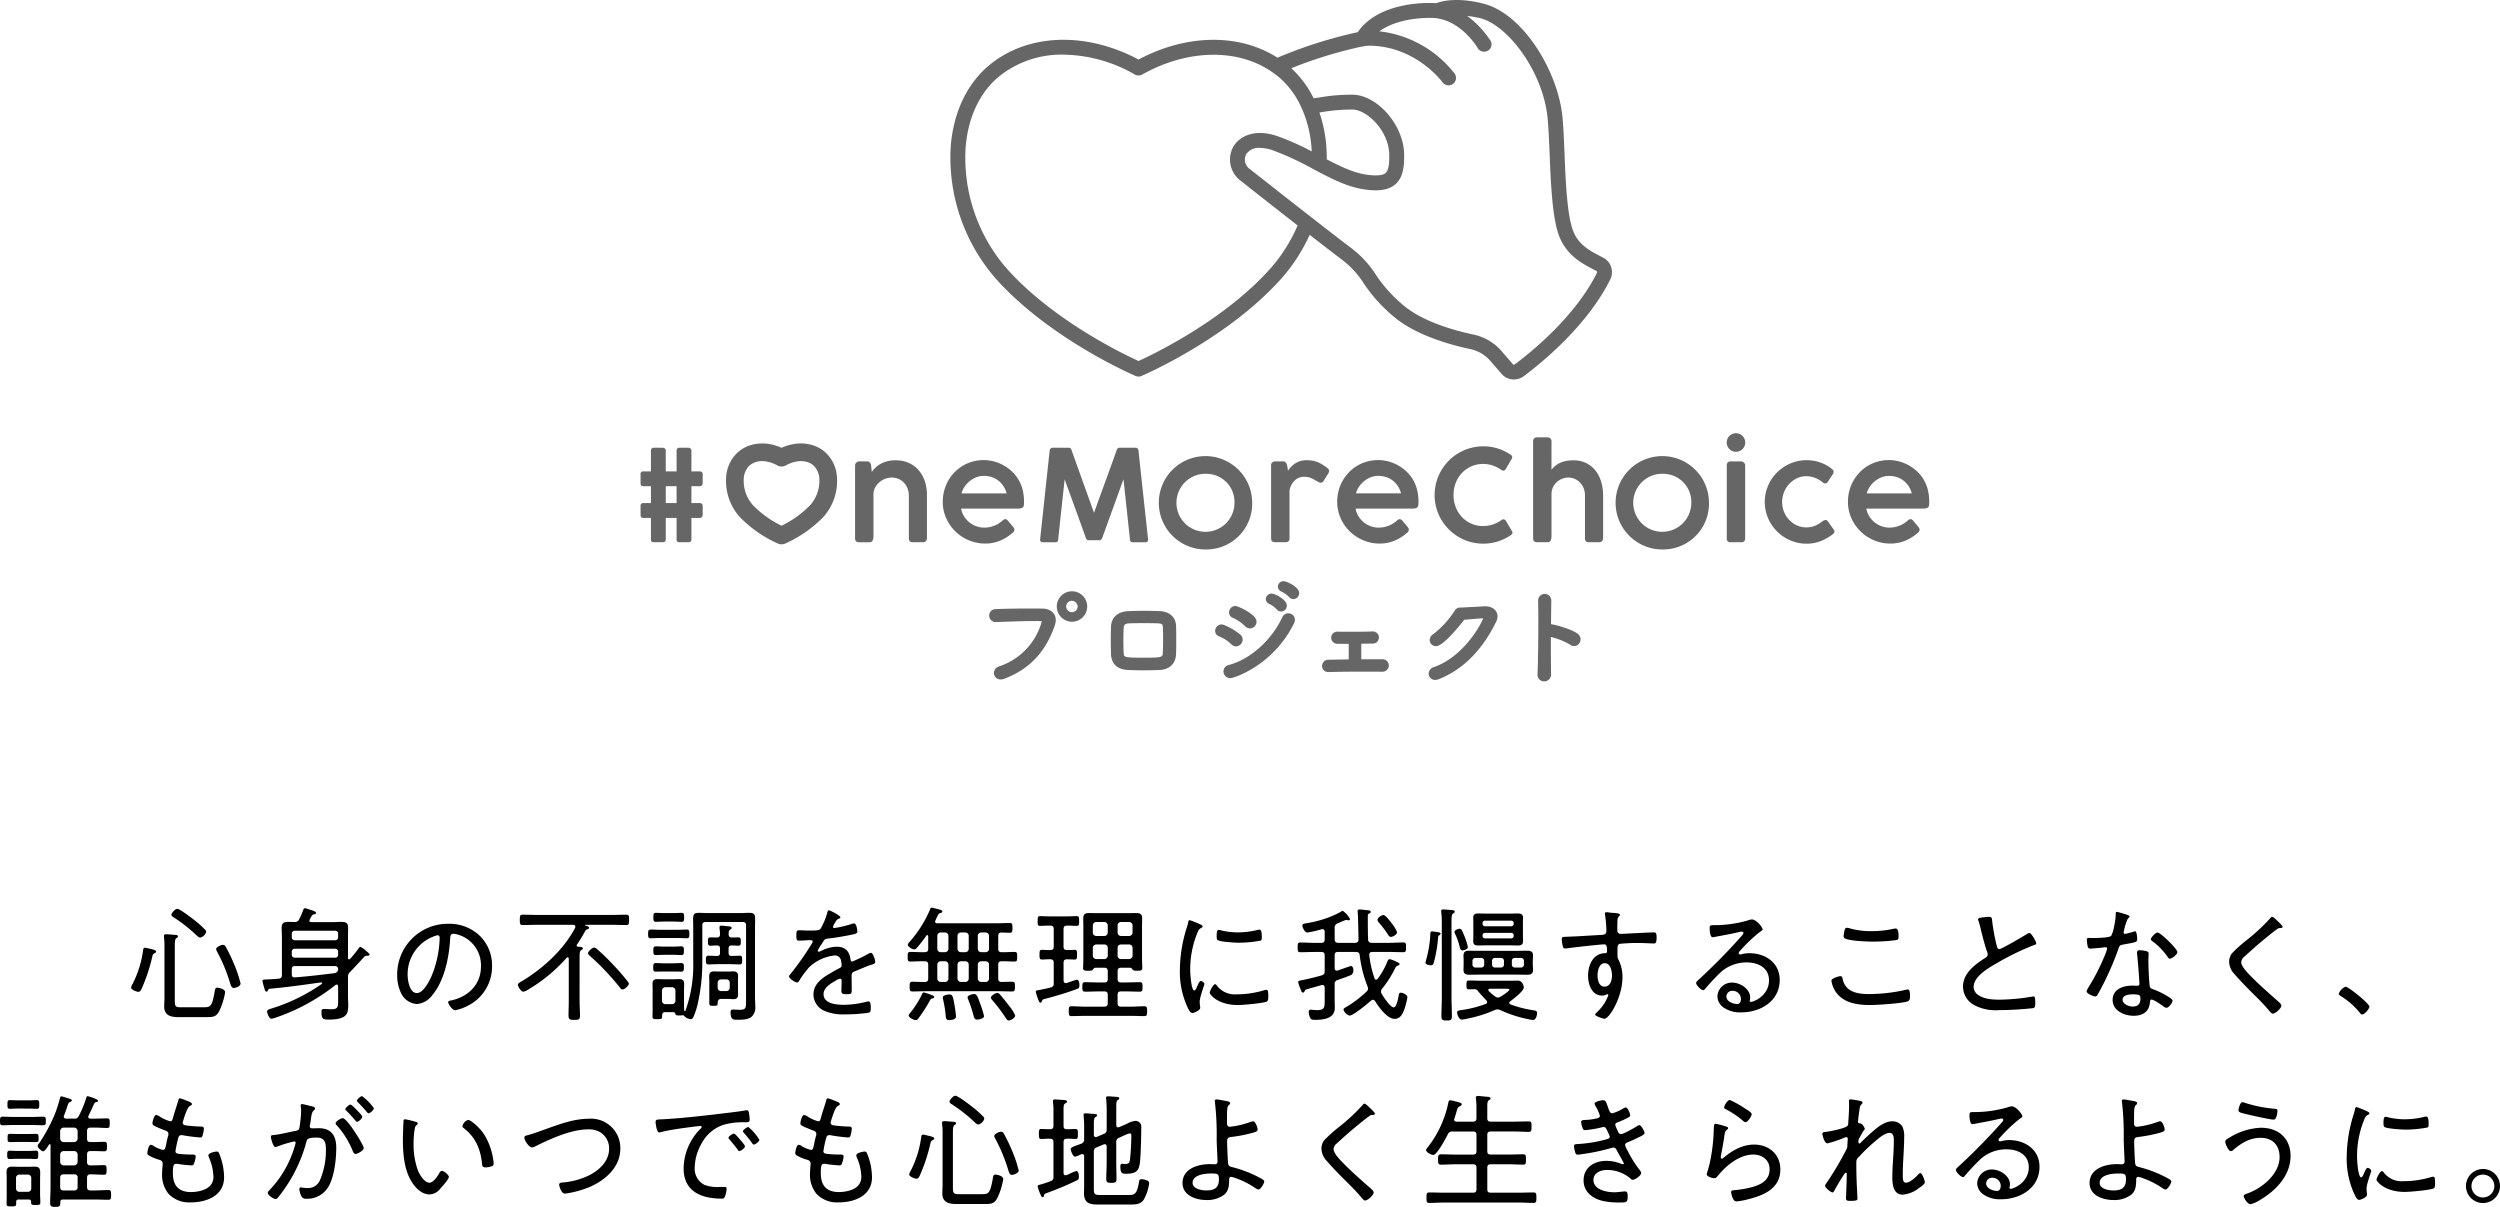
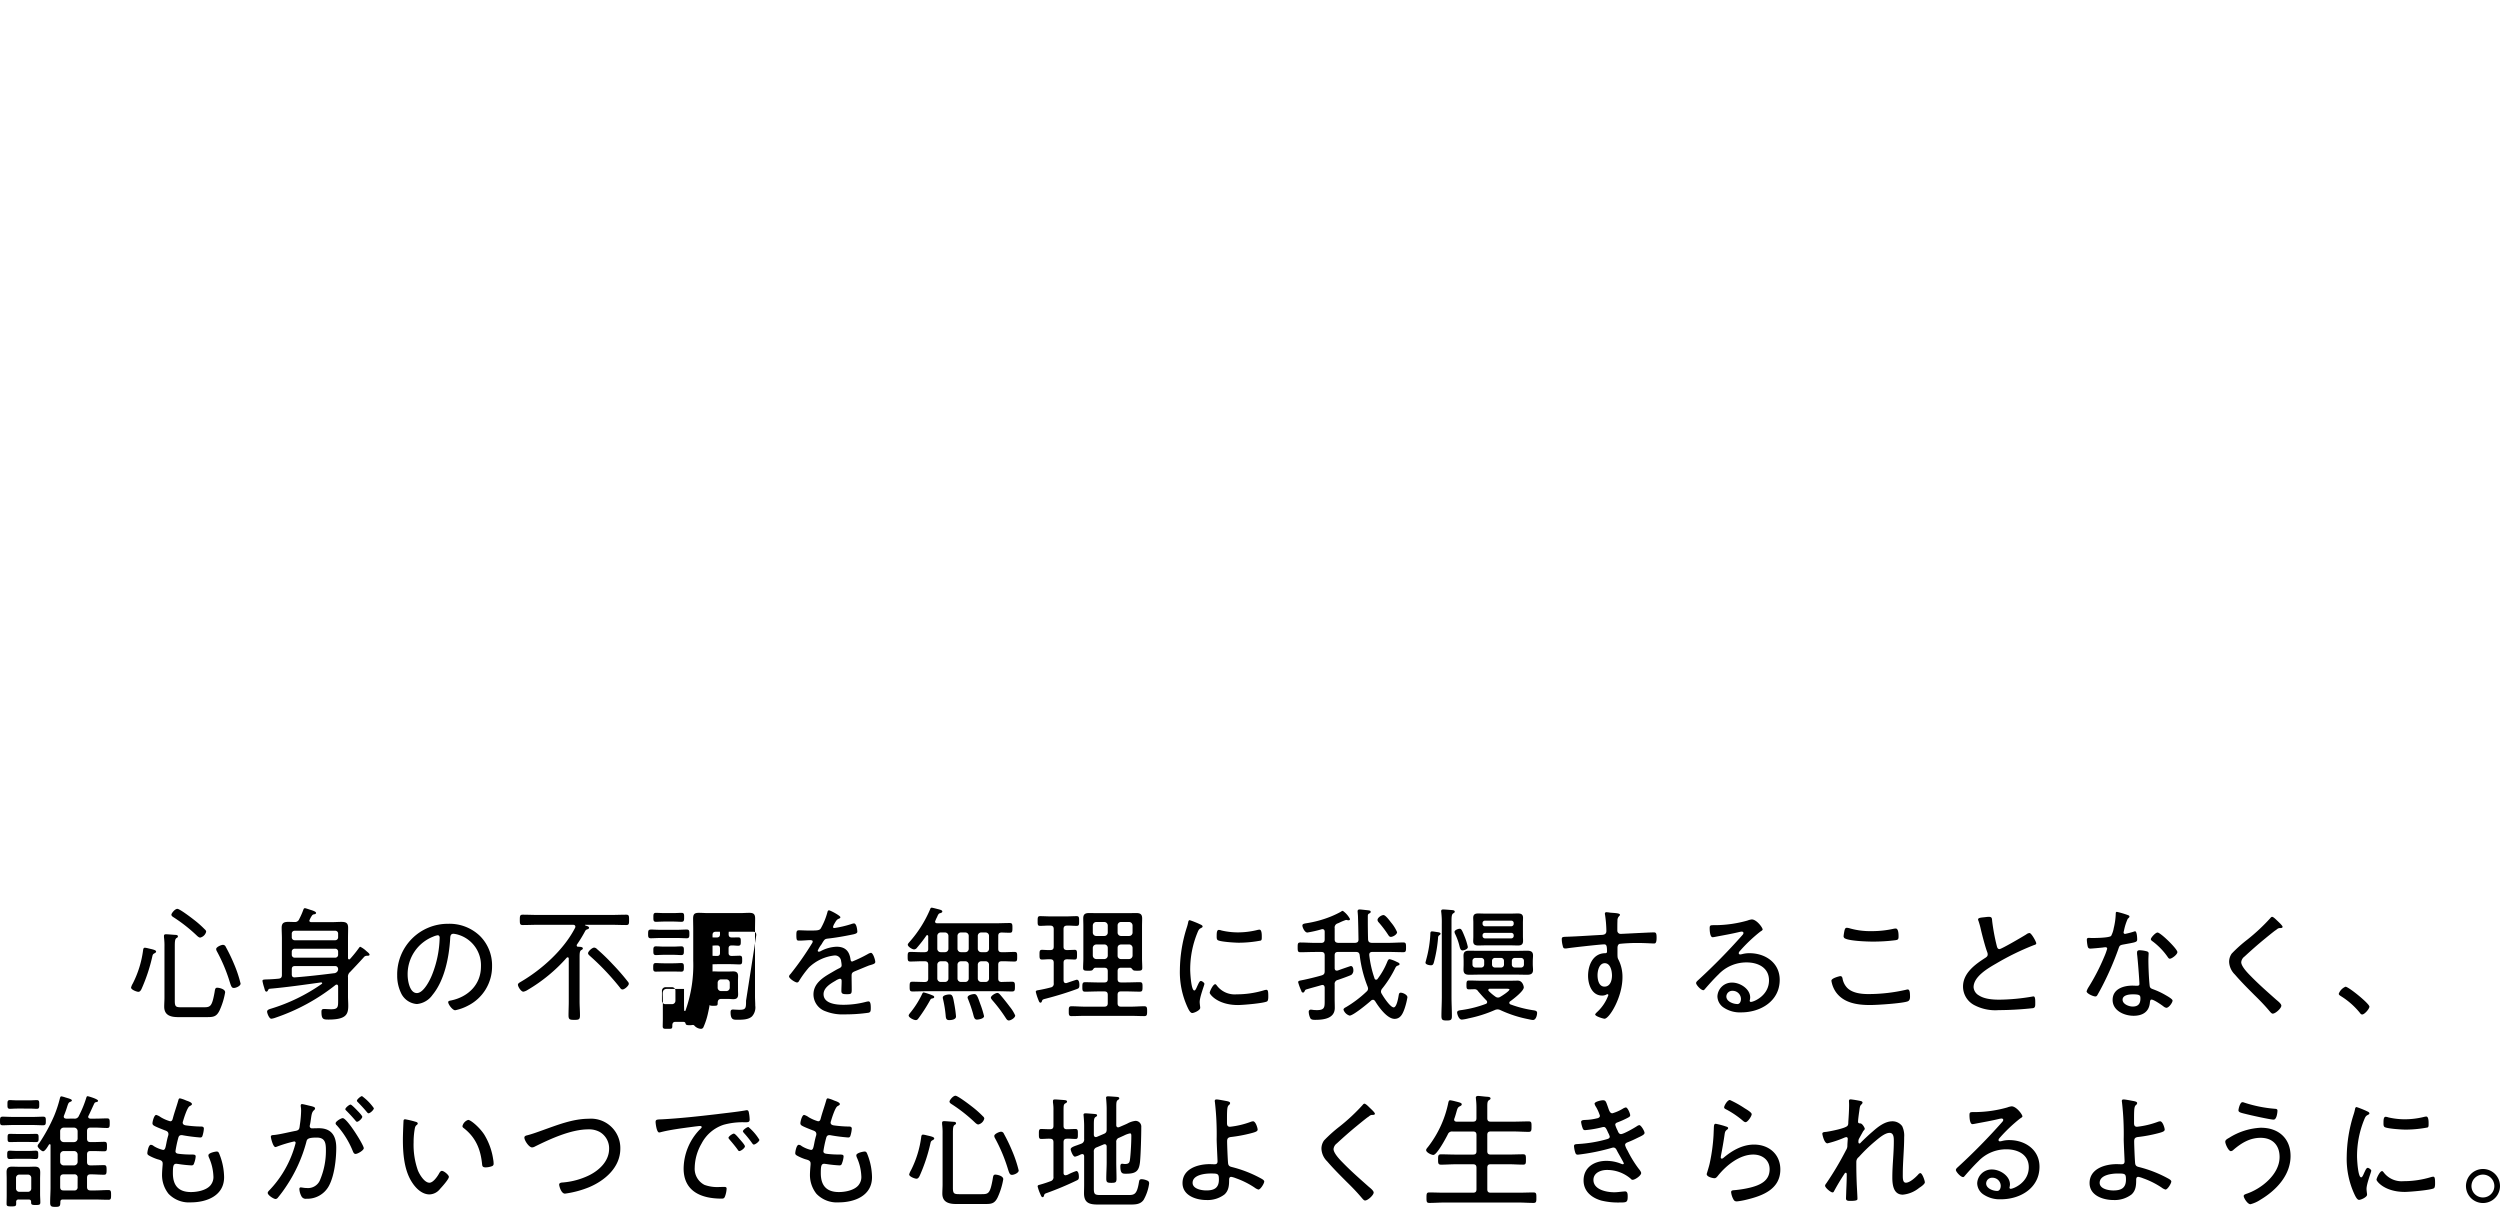
<svg xmlns="http://www.w3.org/2000/svg" width="642.076" height="309.962">
  <defs>
    <clipPath id="a">
-       <path fill="#666" d="M0 0h330.969v174.997H0z" />
-     </clipPath>
+       </clipPath>
  </defs>
  <g transform="translate(164.516)" clip-path="url(#a)" fill="#666">
-     <path d="M103.323 156.309c-1.04-.026-2.241-.027-3.495-.027-3.091 0-6.326.06-8.66.16a1.624 1.624 0 00-1.63 1.647 1.66 1.66 0 001.675 1.676l1.956-.064c2.789-.1 5.953-.2 8.222-.2a13.14 13.14 0 011.663.064 16.781 16.781 0 01-10.949 11.576 1.8 1.8 0 00-1.349 1.713 1.667 1.667 0 001.755 1.648 2.511 2.511 0 00.878-.165c6.481-2.457 10.618-6.826 13.029-13.78a4.167 4.167 0 00.226-1.248c0-1.759-1.338-2.965-3.322-3m-12.108 2.55zm19.545-6.998a3.907 3.907 0 103.952 3.922 3.911 3.911 0 00-3.952-3.922m-1.451 3.926a1.464 1.464 0 011.443-1.481 1.559 1.559 0 011.519 1.481 1.5 1.5 0 01-1.519 1.443 1.462 1.462 0 01-1.443-1.443m24.113 1.177c-2.688-.1-5.114-.123-8.192 0-2.725.141-4.332 1.619-4.408 4.063l-.006.251c-.025 1.056-.05 2.072-.05 3.111 0 .938.02 1.934.044 3.042l.012.574c.1 2.54 1.7 3.987 4.476 4.076 1.478.056 2.662.08 3.956.08 1.149 0 2.378-.027 3.954-.08 2.635-.091 4.249-1.639 4.319-4.125.054-1.187.054-2.354.054-3.593 0-1.2 0-2.432-.054-3.662-.071-2.175-1.682-3.642-4.105-3.738m.782 6.843c0 1.463-.028 2.866-.079 3.864-.04 1.08-.046 1.245-4.74 1.245-5.234 0-5.241-.111-5.3-1.183-.051-.913-.078-2.062-.078-3.237s.027-2.294.078-3.153c.05-.844.267-1.2 1.5-1.244 1.064-.052 2.289-.052 3.586-.052 1.267 0 2.576 0 3.732.053s1.22.385 1.247.982c.027.76.052 1.73.052 2.725m27.242-8.715a6.452 6.452 0 011.94 1.409l.014.017a1.447 1.447 0 001.12.536 1.5 1.5 0 001.471-1.5c0-1.561-3.053-3.1-3.9-3.1a1.453 1.453 0 00-1.5 1.4 1.34 1.34 0 00.851 1.232m-9.329 3.601a10.167 10.167 0 013.155 2.149l.013.012a1.763 1.763 0 001.221.553 1.732 1.732 0 001.7-1.755c0-1.91-4.818-4.008-5.412-4.008a1.651 1.651 0 00-1.648 1.649 1.507 1.507 0 00.97 1.4m13.073-9.419a1.454 1.454 0 00-1.5 1.4 1.4 1.4 0 00.887 1.26 6.864 6.864 0 011.99 1.4 1.416 1.416 0 001.093.537 1.51 1.51 0 001.5-1.52c0-1.619-3.242-3.076-3.972-3.076m-12.57 16.698a1.576 1.576 0 00.312.031 1.743 1.743 0 001.675-1.389 1.717 1.717 0 00-.584-1.647 16.8 16.8 0 00-4.286-2.5l-.149-.043a1.657 1.657 0 00-1.258.235 1.693 1.693 0 00-.717 1.071 1.471 1.471 0 00.953 1.7 9.568 9.568 0 013.161 2.04 1.729 1.729 0 00.9.5m13.743-8.445a1.652 1.652 0 00-1.51.945c-2.8 6-8.224 10.842-13.814 12.34a1.688 1.688 0 00-1.327 1.642 1.756 1.756 0 001.78 1.728c.912 0 10.971-3.244 16.319-14.047a2.157 2.157 0 00.253-.959 1.658 1.658 0 00-1.7-1.649m24.166 11.793c-1.561 0-3.479 0-5.428.017v-4l2.91-.04a1.559 1.559 0 10-.055-3.112c-1.516.051-3.515.079-5.483.079-1.314 0-2.55 0-3.525-.027a1.541 1.541 0 00-1.568 1.543 1.56 1.56 0 001.567 1.568c.725.021 1.772.026 2.938.027 0 2.209-.01 3.348-.016 3.982l-5.192.091a1.648 1.648 0 00-1.658 1.6 1.589 1.589 0 001.7 1.566c2.771-.087 6.487-.106 9.115-.106 1.61 0 3.167 0 4.568.026h.043a1.64 1.64 0 001.732-1.614 1.606 1.606 0 00-1.649-1.6m26.443-13.596c-.156 0-1 .044-2.9.146-1.406.075-3.334.178-3.545.178a1.566 1.566 0 00-1.433.8 23.529 23.529 0 01-5.52 6.033 1.833 1.833 0 00-.9 1.514 1.594 1.594 0 001.65 1.568c1.855 0 6.129-5.374 7.21-6.772 1.6-.142 4.051-.358 4.878-.382-.64 1.833-5.223 9.968-12.652 12.523a1.831 1.831 0 00-1.35 1.7 1.634 1.634 0 001.7 1.6 2.635 2.635 0 00.917-.2c6.187-2.452 11.146-7.425 14.737-14.777a2.981 2.981 0 00.334-1.333c0-1.532-1.289-2.6-3.133-2.6m23.761 7.078c-1.559-1.175-5.22-2.208-6.893-2.491l.07-6.053v-.033a1.688 1.688 0 00-3.376.019c.026 1.187.052 3.009.052 5.095 0 4.454-.072 10.631-.212 13.916a1.692 1.692 0 001.7 1.755 1.8 1.8 0 001.295-.539 1.772 1.772 0 00.485-1.335c-.026-1.72-.053-4.5-.053-7.434v-2.1a18.193 18.193 0 014.9 1.95 1.7 1.7 0 001.083.4 1.728 1.728 0 001.648-1.755 1.748 1.748 0 00-.7-1.385m6.558-96.592q-.431-.232-.9-.474c-2.774-1.447-5.919-3.088-7.17-7.32-1.312-4.436-1.63-12.174-1.911-19.03-.138-3.38-.27-6.572-.508-9.179-1.068-11.645-9.984-26.639-20.321-29.275-6.968-1.78-11.029-.543-12.159-.1a12.814 12.814 0 00-1.2-.062h-.084c-1.395-.04-13.593-.206-18.828 7.49a116.721 116.721 0 00-20.626 6.559c-9.785-6.287-23.356-6.108-35.678.476-13.7-7.321-28.806-6.681-38.61 1.676-5.61 4.784-9.034 12.206-9.639 20.9a47.329 47.329 0 0011.45 33.541c13.94 15.71 35.835 25.062 36.049 25.153a1.922 1.922 0 001.494 0c.22-.093 22.116-9.446 36.055-25.155a44.647 44.647 0 007.153-11.1c2.919 2.268 6.477 5.021 8.626 6.639a22.8 22.8 0 015.213 5.757 39.84 39.84 0 008.067 8.874c5.674 4.661 14.559 7.062 19.348 8.079a9.3 9.3 0 015.142 3.022l2.878 3.326a4.206 4.206 0 003.189 1.453 4.164 4.164 0 002.5-.826c4.714-3.516 16.316-12.973 22.226-24.838a4.194 4.194 0 00-1.762-5.592M126.963 19.146a1.929 1.929 0 001.878 0c11.01-6.206 23.315-6.766 32.111-1.456.6.362 1.19.756 1.759 1.173.446.329.894.659 1.318 1.021a22.02 22.02 0 015.394 7.089c.261.529.514 1.094.771 1.73a30.729 30.729 0 012.14 9.436q.024.364.042.753a65.96 65.96 0 00-8.674-3.879c-6.176-2.167-10.076.148-11.539 2.79a6.813 6.813 0 002.033 8.674c1.975 1.577 8.518 6.717 14.553 11.423a41.118 41.118 0 01-6.911 10.974c-11.934 13.453-30.4 22.234-33.938 23.842-3.537-1.6-21.978-10.362-33.938-23.842A43.367 43.367 0 0183.47 38.139c.535-7.66 3.484-14.144 8.305-18.255a25.527 25.527 0 0116.846-5.849 37.684 37.684 0 0118.342 5.111m47.386 9.747l.3-.041a46.291 46.291 0 018.394-.713c3.954.309 9.094 5.739 9.233 11.4.066 2.763-.22 4.273-.928 4.9-.516.453-1.816.891-5.071.391s-6.606-2.114-10.042-3.91c.009-1.1-.019-2.1-.085-3.045a35.048 35.048 0 00-1.8-8.98m-17.764 14.6a2.99 2.99 0 01-1.072-3.833 3.862 3.862 0 013.579-1.677 10.2 10.2 0 013.346.643 75.845 75.845 0 0110.454 4.86q.917.485 1.82.956c3.418 1.78 7.082 3.569 10.982 4.171s6.487.189 8.18-1.3c2.081-1.828 2.3-4.86 2.227-7.864-.175-7.145-6.494-14.635-12.756-15.121a47.278 47.278 0 00-9.134.725l-.119.017-1.233.168a25.932 25.932 0 00-5.73-7.717 112.386 112.386 0 0118.14-5.568 1.519 1.519 0 00.661-.107 9.727 9.727 0 011.339-.114h.012c11.893.155 18.645 9.335 18.711 9.428a1.913 1.913 0 003.118-2.215 28.545 28.545 0 00-19.379-10.9c5.111-3.725 13.116-3.447 13.209-3.447h.127c7.287 0 11.824 7.558 11.832 7.564a1.956 1.956 0 002.524.962 1.912 1.912 0 00.97-2.522 25.3 25.3 0 00-6.08-6.509 27.422 27.422 0 013.261.557c6.959 1.647 16.273 13.57 17.4 25.907.232 2.526.361 5.664.5 8.99.289 7.058.616 15.058 2.064 19.956 1.712 5.789 6.14 8.1 9.071 9.626l.217.113c.218.113.43.224.638.337a.381.381 0 01.15.517c-5.544 11.136-16.593 20.127-21.088 23.477a.378.378 0 01-.507-.062l-2.878-3.329a13.109 13.109 0 00-7.238-4.26c-4.45-.944-12.669-3.147-17.715-7.295a36.578 36.578 0 01-7.376-8.125 26.23 26.23 0 00-6.033-6.6c-1.947-1.466-5.306-4.055-9.984-7.7L171.251 55c-6.148-4.791-12.665-9.912-14.667-11.51m-141.35 77.575a.74.74 0 01.508.189.676.676 0 01.212.531v2.322a.825.825 0 01-.2.523.634.634 0 01-.523.244h-2.17v4.332h2.173a.749.749 0 01.508.188.681.681 0 01.212.533v2.3a.884.884 0 01-.2.539.62.62 0 01-.523.262h-2.17v5.509q0 .718-.769.718H9.971a.634.634 0 01-.718-.718v-5.509H6.474v5.509q0 .718-.786.718h-2.3a.635.635 0 01-.719-.718v-5.509H.736c-.492 0-.736-.268-.736-.8v-2.3a.644.644 0 01.736-.721h1.928v-4.332H.736c-.492 0-.736-.255-.736-.767v-2.321a.643.643 0 01.736-.72h1.928v-5.361a.736.736 0 01.188-.508.673.673 0 01.531-.213h2.3a.862.862 0 01.532.2.631.631 0 01.254.525v5.361h2.784v-5.361a.757.757 0 01.179-.508.667.667 0 01.538-.213h2.322a.829.829 0 01.523.2.639.639 0 01.246.525v5.361zm-8.76 8.14h2.779v-4.332H6.474zm48.815-10.231a.936.936 0 01.375-.327.558.558 0 01.394-.138c.174 0 .338-.009.49-.009h1.646a.815.815 0 01.7.312 1.809 1.809 0 01.31.686l.179 1.732a7.228 7.228 0 01.923-1.1 6.133 6.133 0 011.3-.965 7.414 7.414 0 011.716-.686 8.31 8.31 0 012.175-.261 8.1 8.1 0 013.433.694 7.294 7.294 0 012.533 1.905 8.291 8.291 0 011.562 2.843 11.32 11.32 0 01.531 3.516v10.9a1.241 1.241 0 01-.278.884 1.051 1.051 0 01-.8.295h-2.476a1.167 1.167 0 01-.875-.247 1.3 1.3 0 01-.221-.866v-10.879a5.011 5.011 0 00-.294-1.692 4.619 4.619 0 00-.858-1.48 4.168 4.168 0 00-1.4-1.046 4.572 4.572 0 00-3.489-.091 5.132 5.132 0 00-1.48.86 4.7 4.7 0 00-1.111 1.349 3.752 3.752 0 00-.459 1.789v10.594c0 .206-.011.414-.031.62a1.886 1.886 0 01-.14.557.978.978 0 01-.3.393.83.83 0 01-.508.148h-2.7a1.083 1.083 0 01-.793-.254.985.985 0 01-.253-.726v-18.819a.845.845 0 01.2-.491m40.109 17.998a11.648 11.648 0 01-3.147 1.928 9.749 9.749 0 01-3.751.7 10.665 10.665 0 01-4.185-.833 10.958 10.958 0 01-5.828-5.7 10.187 10.187 0 01-.873-4.21 10.935 10.935 0 011.38-5.354 10.623 10.623 0 011.612-2.173 10.1 10.1 0 012.116-1.692 10.254 10.254 0 012.529-1.084 10.564 10.564 0 012.885-.386 10.116 10.116 0 012.451.3 10.829 10.829 0 014.333 2.208 9.846 9.846 0 011.667 1.789 9.7 9.7 0 011.439 2.959 12.66 12.66 0 01.459 3.515 6.492 6.492 0 01-.041.794.983.983 0 01-.205.515.944.944 0 01-.49.284 3.547 3.547 0 01-.916.091h-14.5a5.551 5.551 0 00.809 2.084 6.253 6.253 0 001.414 1.538 5.955 5.955 0 001.783.947 6.114 6.114 0 001.928.319 6.6 6.6 0 001.414-.147 7.283 7.283 0 001.266-.393 6.85 6.85 0 001.087-.564 6.262 6.262 0 00.875-.662c0-.011.007-.015.017-.015a2.192 2.192 0 01.376-.286.72.72 0 01.375-.107.728.728 0 01.335.1 1.17 1.17 0 01.368.326q.442.538.752.9c.207.239.376.442.508.6a2.653 2.653 0 01.286.426.8.8 0 01.089.358 1.227 1.227 0 01-.621.917m-7.258-14.745a5.227 5.227 0 00-1.88.35 6.351 6.351 0 00-1.675.957 6.562 6.562 0 00-1.325 1.423 5.788 5.788 0 00-.825 1.764H94.01a6.345 6.345 0 00-.794-1.823 5.857 5.857 0 00-1.282-1.422 5.675 5.675 0 00-1.717-.923 6.411 6.411 0 00-2.076-.327m16.927-6.513a.814.814 0 01.244-.515.751.751 0 01.54-.2h4.086a.744.744 0 01.753.621l5.769 16.087q1.457-4.056 2.919-8.044t2.9-8.042a.79.79 0 01.752-.621h4.1a.706.706 0 01.531.213.767.767 0 01.221.507q.606 5.737 1.226 11.426t1.243 11.411v.048q0 .669-.72.67h-3.17a.676.676 0 01-.769-.718l-1.667-15.465-5.444 15.039a1.267 1.267 0 01-.261.426.519.519 0 01-.375.2h-2.941a.537.537 0 01-.392-.188 1.147 1.147 0 01-.263-.434q-1.338-3.776-2.7-7.5t-2.731-7.519l-1.667 15.449q0 .718-.752.718h-3.165a.635.635 0 01-.72-.718zm56.877 3.759a.85.85 0 01.32-.719 1.12 1.12 0 01.7-.246h2.083a.78.78 0 01.624.246 1.707 1.707 0 01.327.6 4.19 4.19 0 01.165.776c.033.278.07.531.114.761a9.368 9.368 0 01.811-.99 5.563 5.563 0 011.02-.858 5.285 5.285 0 011.292-.606 5.418 5.418 0 011.634-.228 9.215 9.215 0 011.472.107 6.625 6.625 0 011.251.326 6.779 6.779 0 011.169.572q.572.351 1.227.826a2.33 2.33 0 01.482.409.778.778 0 01.2.538 3.033 3.033 0 01-.049.278.864.864 0 01-.132.295l-1.34 2.124a.821.821 0 01-.6.312 1.065 1.065 0 01-.508-.131c-.36-.2-.685-.382-.98-.556a8.238 8.238 0 00-.868-.449 4.894 4.894 0 00-.873-.295 4.434 4.434 0 00-1.007-.107 3.482 3.482 0 00-2.459.932 4.7 4.7 0 00-1.348 2.568v12.325q0 .979-1.018.98h-2.692c-.68 0-1.017-.327-1.017-.98zm34.757 17.508a11.647 11.647 0 01-3.147 1.928 9.749 9.749 0 01-3.751.7 10.665 10.665 0 01-4.185-.833 10.958 10.958 0 01-5.828-5.7 10.187 10.187 0 01-.873-4.21 10.934 10.934 0 011.38-5.354 10.623 10.623 0 011.612-2.173 10.1 10.1 0 012.116-1.692 10.254 10.254 0 012.533-1.087 10.564 10.564 0 012.885-.386 10.116 10.116 0 012.451.3 10.829 10.829 0 014.333 2.208 9.845 9.845 0 011.667 1.789 9.7 9.7 0 011.439 2.959 12.659 12.659 0 01.459 3.515 6.49 6.49 0 01-.041.794.983.983 0 01-.205.515.945.945 0 01-.49.284 3.547 3.547 0 01-.916.091h-14.5a5.551 5.551 0 00.809 2.084 6.253 6.253 0 001.414 1.538 5.955 5.955 0 001.783.947 6.113 6.113 0 001.928.319 6.6 6.6 0 001.414-.147 7.283 7.283 0 001.266-.393 6.849 6.849 0 001.087-.564 6.262 6.262 0 00.875-.662c0-.011.007-.015.017-.015a2.192 2.192 0 01.376-.286.72.72 0 01.375-.107.728.728 0 01.335.1 1.17 1.17 0 01.368.326q.442.538.752.9c.207.239.376.442.508.6a2.653 2.653 0 01.286.426.8.8 0 01.089.358 1.227 1.227 0 01-.621.917m-7.258-14.745a5.227 5.227 0 00-1.88.35 6.351 6.351 0 00-1.675.957 6.563 6.563 0 00-1.325 1.423 5.788 5.788 0 00-.825 1.764h11.573a6.345 6.345 0 00-.794-1.823 5.857 5.857 0 00-1.282-1.422 5.675 5.675 0 00-1.717-.923 6.411 6.411 0 00-2.076-.327m33.968-5.464a1.2 1.2 0 01.327.277.616.616 0 01.13.393.85.85 0 01-.1.376l-1.586 2.7a.654.654 0 01-.818.335 1.084 1.084 0 01-.261-.122 8.674 8.674 0 00-2.208-1.145 7.59 7.59 0 00-2.5-.408 7.318 7.318 0 00-3.056.629 7.513 7.513 0 00-2.4 1.708 7.717 7.717 0 00-1.578 2.533 8.565 8.565 0 00-.563 3.123 8.436 8.436 0 00.563 3.1 7.751 7.751 0 001.578 2.527 7.35 7.35 0 005.46 2.32 7.815 7.815 0 002.526-.408 8.263 8.263 0 002.214-1.145.753.753 0 01.271-.13c.092-.022.171-.037.236-.049a.793.793 0 01.573.359l1.617 2.73a.807.807 0 01.1.361.529.529 0 01-.139.375 2.255 2.255 0 01-.319.277 12.96 12.96 0 01-3.31 1.593 12.212 12.212 0 01-3.736.565 12.367 12.367 0 01-6.309-1.7 12.531 12.531 0 01-2.525-1.954 12.666 12.666 0 01-1.954-2.518 12.187 12.187 0 01-1.258-2.975 12.545 12.545 0 011.258-9.645 12.686 12.686 0 011.954-2.543 12.12 12.12 0 012.525-1.952 12.712 12.712 0 012.982-1.258 12.168 12.168 0 013.327-.451 12.3 12.3 0 013.694.548 12.721 12.721 0 013.286 1.578m10.538 3.887a6.457 6.457 0 01.933-.965 5.654 5.654 0 011.2-.769 6.743 6.743 0 011.545-.507 9.764 9.764 0 011.962-.179 7.214 7.214 0 013.269.71 6.992 6.992 0 012.387 1.929 8.572 8.572 0 011.462 2.853 11.823 11.823 0 01.5 3.466v10.9a1.243 1.243 0 01-.279.883 1.049 1.049 0 01-.8.295h-2.484a1.166 1.166 0 01-.873-.246 1.3 1.3 0 01-.221-.866v-10.965a4.843 4.843 0 00-.3-1.685 4.479 4.479 0 00-.868-1.446 4.284 4.284 0 00-1.365-1.013 4.05 4.05 0 00-1.781-.386 4.194 4.194 0 00-1.5.287 4.449 4.449 0 00-1.365.824 4.338 4.338 0 00-1.006 1.325 4.063 4.063 0 00-.41 1.781v10.676a6.1 6.1 0 01-.032.62 1.85 1.85 0 01-.139.556.959.959 0 01-.3.393.82.82 0 01-.507.148h-2.7a1.076 1.076 0 01-.793-.254.983.983 0 01-.253-.726v-24.982a.983.983 0 01.261-.7 1 1 0 01.769-.278h2.7a.986.986 0 01.685.286.894.894 0 01.31.678zm45.022-1.146a1.061 1.061 0 01.244-.711.9.9 0 01.721-.286h2.712a1.059 1.059 0 01.7.286 1.3 1.3 0 01.246.319.809.809 0 01.1.393v18.783q0 .979-1.029.98h-2.714a.867.867 0 01-.98-.98zm24.671 14.321a1.468 1.468 0 01.465-.221 1.571 1.571 0 01.32-.04.62.62 0 01.474.294l.392.538 1.161 1.652a1.2 1.2 0 01.131.236.616.616 0 01.048.221.686.686 0 01-.179.466 2.811 2.811 0 01-.474.417 12.954 12.954 0 01-3 1.635 9.753 9.753 0 01-3.54.622 10.375 10.375 0 01-2.819-.384 10.784 10.784 0 01-4.718-2.746 10.976 10.976 0 01-1.691-2.166 10.651 10.651 0 010-10.855 10.906 10.906 0 013.858-3.834 10.861 10.861 0 012.551-1.079 10.376 10.376 0 012.819-.384 10.5 10.5 0 013.433.556 10.344 10.344 0 012.878 1.5l-.017-.015a4.754 4.754 0 00.449.4.628.628 0 01.221.531c0 .065 0 .142-.008.228a.477.477 0 01-.089.246l-1.342 2.043a.9.9 0 01-.718.49 1.031 1.031 0 01-.622-.277 6.982 6.982 0 00-1.945-1.144 6.144 6.144 0 00-2.288-.442 5.519 5.519 0 00-2.4.531 6.509 6.509 0 00-1.97 1.439 6.817 6.817 0 00-1.34 2.109 6.8 6.8 0 000 5.076 6.547 6.547 0 001.332 2.076 6.288 6.288 0 001.97 1.4 5.727 5.727 0 002.4.515 5.545 5.545 0 002.4-.483 9.343 9.343 0 001.848-1.152m24.245 3.156a11.648 11.648 0 01-3.147 1.928 9.748 9.748 0 01-3.751.7 10.665 10.665 0 01-4.185-.833 10.958 10.958 0 01-5.828-5.7 10.188 10.188 0 01-.873-4.21 10.935 10.935 0 011.38-5.354 10.623 10.623 0 011.612-2.173 10.125 10.125 0 012.116-1.692 10.255 10.255 0 012.533-1.087 10.564 10.564 0 012.885-.386 10.115 10.115 0 012.451.3 10.828 10.828 0 014.333 2.208 9.844 9.844 0 011.667 1.789 9.7 9.7 0 011.439 2.959 12.658 12.658 0 01.459 3.515 6.5 6.5 0 01-.041.794.984.984 0 01-.205.515.944.944 0 01-.49.284 3.547 3.547 0 01-.916.091h-14.496a5.551 5.551 0 00.809 2.084 6.253 6.253 0 001.414 1.538 5.955 5.955 0 001.783.947 6.114 6.114 0 001.928.319 6.608 6.608 0 001.414-.147 7.283 7.283 0 001.266-.393 6.851 6.851 0 001.087-.564 6.263 6.263 0 00.875-.662c0-.011.007-.015.017-.015a2.193 2.193 0 01.376-.286.72.72 0 01.375-.107.728.728 0 01.335.1 1.17 1.17 0 01.368.326q.442.538.751.9c.207.239.376.442.508.6a2.65 2.65 0 01.286.426.8.8 0 01.089.358 1.227 1.227 0 01-.621.917m-7.26-14.734a5.227 5.227 0 00-1.88.35 6.351 6.351 0 00-1.675.957 6.563 6.563 0 00-1.325 1.423 5.788 5.788 0 00-.825 1.764h11.575a6.343 6.343 0 00-.794-1.823 5.857 5.857 0 00-1.282-1.422 5.674 5.674 0 00-1.717-.923 6.407 6.407 0 00-2.076-.327M36.211 139.801a2.262 2.262 0 01-.885-.179 31.322 31.322 0 01-9.952-6.957 13.865 13.865 0 01-3.4-9.969 9.417 9.417 0 013.11-6.63c2.9-2.471 7.162-2.848 11.129-1.061 3.966-1.787 8.229-1.411 11.128 1.06a9.421 9.421 0 013.111 6.63 13.872 13.872 0 01-3.4 9.969 31.322 31.322 0 01-9.952 6.957 2.261 2.261 0 01-.884.179m-4.988-21.367a4.851 4.851 0 00-3.2 1.088 4.981 4.981 0 00-1.526 3.488 9.367 9.367 0 002.268 6.636 25.837 25.837 0 007.439 5.373 25.842 25.842 0 007.438-5.373 9.362 9.362 0 002.267-6.636 4.975 4.975 0 00-1.525-3.488c-1.707-1.455-4.48-1.453-7.064.006a2.281 2.281 0 01-2.232 0 7.971 7.971 0 00-3.866-1.094m252.488-4.783a2.38 2.38 0 10-2.38 2.38 2.38 2.38 0 002.38-2.38m-138.127 27.462a11.991 11.991 0 1111.495-11.98 11.758 11.758 0 01-11.495 11.98m0-19.417a7.454 7.454 0 106.951 7.438 7.215 7.215 0 00-6.951-7.436m117.32 19.415a11.991 11.991 0 1111.495-11.98 11.758 11.758 0 01-11.495 11.98m0-19.417a7.454 7.454 0 106.951 7.438 7.214 7.214 0 00-6.951-7.438" />
-   </g>
-   <path d="M46.652 258.698c-1.44 0-1.76-.1-1.76-1.632v-13.952c0-1.216.032-1.92.416-2.176.256-.16.384-.224.384-.448 0-.352-.448-.384-.7-.384-.512-.032-1.92-.16-2.368-.16-.256 0-.512.064-.512.416v.32a16.944 16.944 0 01.128 2.56v12.96c0 .768-.064 1.536-.064 2.336 0 2.24 1.664 2.688 3.584 2.688h7.264c1.664 0 2.528-.032 3.328-1.632a18.431 18.431 0 001.472-4.736c0-.928-1.728-1.184-2.016-1.184-.544 0-.576.384-.7 1.184-.672 3.68-1.056 3.84-2.848 3.84zm15.136-6.08a31.47 31.47 0 00-1.664-4.992 43.779 43.779 0 00-2.144-4.448.771.771 0 00-.736-.512c-.416 0-1.728.544-1.728 1.088a1.534 1.534 0 00.224.64 41.727 41.727 0 013.168 7.488c.448 1.44.576 1.856 1.152 1.856s1.728-.512 1.728-1.12zm-24.576-9.216c-.32 0-.416.288-.448.544a26.327 26.327 0 01-2.656 8.64 3.74 3.74 0 00-.448 1.056c0 .544 1.44 1.088 1.888 1.088.416 0 .672-.448.832-.8a43.94 43.94 0 002.72-8.192c.1-.448.128-.672.576-.9.192-.1.416-.224.416-.448 0-.384-.832-.544-1.92-.8a5.662 5.662 0 00-.96-.188zm15.74-4.128a.811.811 0 00-.32-.544 26.035 26.035 0 00-2.976-2.624c-.608-.48-3.52-2.688-4.1-2.688-.64 0-1.536 1.152-1.536 1.5 0 .32.352.544.608.7a40.3 40.3 0 015.824 4.576c.224.224.64.608.96.608a2.036 2.036 0 001.54-1.528zm33.12 4.384a.739.739 0 01.768.768v.768a.739.739 0 01-.768.768H75.704a.739.739 0 01-.768-.768v-.768a.739.739 0 01.768-.768zm-10.368-2.176a.739.739 0 01-.768-.768v-.9a.722.722 0 01.768-.768h10.368a.722.722 0 01.768.768v.9a.739.739 0 01-.768.768zm10.24 6.624c.544 0 .832.192.9.768a1.06 1.06 0 01-.32.768 1.2 1.2 0 01-.8.32c-3.328.416-6.624.8-9.984 1.056-.576.032-.8-.224-.8-.8v-1.244c0-.64.256-.864.864-.864zm-3.328 4.608a46.185 46.185 0 01-12.992 6.336c-.416.128-1.024.288-1.024.768 0 .384.512 1.824 1.088 1.824a4.811 4.811 0 001.12-.288 51.292 51.292 0 0015.364-8.38.516.516 0 01.288-.1c.288 0 .352.192.384.448v3.584c0 1.7 0 2.3-1.76 2.3-.608 0-1.216-.064-1.824-.064-.48 0-.7.128-.7.7 0 1.92.448 2.016 1.792 2.016 4.608 0 5.088-1.376 5.088-3.584 0-.768-.064-1.568-.064-2.336v-4.9a1.566 1.566 0 01.544-1.408c1.216-1.28 2.3-2.432 3.488-3.744a.989.989 0 01.768-.416c.224 0 .736.032.736-.288 0-.224-.32-.512-.832-.928a6.255 6.255 0 00-1.536-1.088c-.16 0-.256.16-.352.288a31.558 31.558 0 01-2.24 2.784c-.1.1-.16.16-.288.16-.224 0-.288-.192-.288-.384v-4.96c0-.928.032-1.856.032-2.784 0-1.248-.576-1.5-1.728-1.5-.832 0-1.664.064-2.5.064h-5.284c-.224-.032-.448-.1-.448-.384a5.787 5.787 0 01.64-1.248.76.76 0 01.608-.384c.192-.032.48-.1.48-.352 0-.352-.96-.64-1.248-.736-.256-.064-1.408-.48-1.6-.48-.256 0-.32.16-.416.384a18.629 18.629 0 01-1.088 2.464 1.121 1.121 0 01-1.184.7c-.544 0-1.056-.032-1.6-.032-1.12 0-1.7.288-1.7 1.5 0 .928.064 1.856.064 2.784v9.344c0 .608-.224.9-.864.96-1.024.1-1.888.16-3.04.192-.9.032-1.088.064-1.088.416a12.52 12.52 0 00.448 1.728c.16.608.256.992.576.992.224 0 .32-.224.416-.384a.534.534 0 01.384-.352c4.416-.384 8.8-1.024 13.216-1.632.224 0 .288.128.288.192.008.112-.028.144-.124.208zm29.792-12.512c.352 0 .512.288.512.64a27.305 27.305 0 01-1.92 9.44c-.544 1.408-2.208 4.768-3.936 4.768-1.856 0-2.368-3.232-2.368-4.64a10.348 10.348 0 016.56-9.856 4.8 4.8 0 011.156-.352zm2.688-2.944a13.006 13.006 0 00-13.084 13.28 10.221 10.221 0 00.96 4.448 4.874 4.874 0 004.1 2.88 5.509 5.509 0 004-2.336c3.1-3.744 4.256-9.664 4.544-14.4.032-.608.032-1.312.864-1.312a6.724 6.724 0 011.344.288 8.177 8.177 0 015.7 8.128c0 4.608-3.264 7.776-7.616 8.7-.288.064-.8.1-.8.448 0 .576 1.12 2.08 1.792 2.08a12.012 12.012 0 003.3-1.184 11.235 11.235 0 006.176-10.176 10.625 10.625 0 00-3.136-7.744 11.268 11.268 0 00-8.14-3.1zm46.4 15.392a.869.869 0 00-.256-.544 56.66 56.66 0 00-3.872-4.448 51.513 51.513 0 00-4.032-3.9 1.111 1.111 0 00-.736-.384c-.512 0-1.568.96-1.568 1.44 0 .288.256.48.448.672a63.973 63.973 0 017.712 8.128c.192.256.352.512.7.512.52 0 1.608-.964 1.608-1.476zm-13.308-10.076a33.652 33.652 0 001.984-3.232c.224-.416.288-.544.7-.672.192-.064.416-.16.416-.416 0-.192-.256-.352-.7-.48a1.182 1.182 0 01-.352-.16.085.085 0 01.1-.1h6.592c1.28 0 2.592.064 3.9.064.736 0 .736-.352.736-1.312 0-.992 0-1.344-.736-1.344-1.312 0-2.624.064-3.9.064h-18.756c-1.312 0-2.592-.064-3.9-.064-.736 0-.768.32-.768 1.344 0 .992.032 1.312.768 1.312 1.312 0 2.592-.064 3.9-.064h9.024c.1 0 .576.032.576.48a.934.934 0 01-.064.288c-2.912 5.664-8.608 10.784-14.08 13.952-.256.16-.608.352-.608.672 0 .512.8 1.792 1.408 1.792a3.128 3.128 0 001.12-.48 41.133 41.133 0 009.984-8.224.333.333 0 01.256-.128c.224 0 .288.192.288.384v10.912c0 1.216-.064 2.432-.064 3.616 0 1.088.352 1.152 1.472 1.152 1.152 0 1.472-.064 1.472-1.152 0-1.216-.1-2.4-.1-3.616V245.93c0-1.088.032-1.632.384-1.888.256-.16.448-.224.448-.448 0-.448-.768-.416-1.248-.448a.3.3 0 01-.32-.32.385.385 0 01.068-.252zm36.128 9.824a.868.868 0 01.9-.864h1.344a.86.86 0 01.864.864v1.276a.868.868 0 01-.9.864h-1.344a.868.868 0 01-.864-.9zm5.216-.544c0-.384.032-.768.032-1.152 0-.864-.384-1.216-1.248-1.216-.448 0-.9.032-1.312.032h-2.3c-.448 0-.9-.032-1.312-.032-.9 0-1.248.384-1.248 1.248 0 .384.032.736.032 1.12v5.82c0 .64.32.64.992.64.928 0 1.152 0 1.152-.608 0-.32-.032-1.152.9-1.152h1.856c.416 0 .832.064 1.248.064.864 0 1.248-.352 1.248-1.216 0-.384-.032-.736-.032-1.088zm-16.58-2.34c.7 0 1.44.032 2.048.032.64 0 .64-.48.64-1.088 0-.7 0-1.12-.672-1.12-.512 0-1.248.064-2.016.064h-2.5c-.768 0-1.5-.064-2.016-.064-.672 0-.672.448-.672 1.12 0 .576-.032 1.088.64 1.088.544 0 1.344-.032 2.048-.032zm.032-4.288c.736 0 1.408.064 2.016.064.672 0 .64-.512.64-1.12 0-.576.064-1.12-.64-1.12-.608 0-1.312.064-2.016.064h-2.528c-.672 0-1.376-.064-2.016-.064-.7 0-.64.576-.64 1.12 0 .608-.032 1.12.64 1.12.544 0 1.28-.064 2.016-.064zm1.056-4.32c.832 0 1.632.064 2.336.064.672 0 .672-.416.672-1.12s0-1.12-.672-1.12c-.768 0-1.568.064-2.336.064h-4.544c-1.024 0-1.7-.064-2.144-.064-.832 0-.9.192-.9 1.152 0 .64 0 1.088.672 1.088.7 0 1.536-.064 2.368-.064zm-1.184-4.224c.832 0 1.6.064 2.176.064.672 0 .672-.448.672-1.152s.032-1.152-.672-1.152c-.512 0-1.408.064-2.176.064h-2.2c-.768 0-1.632-.064-2.208-.064-.672 0-.64.512-.64 1.152s-.032 1.152.64 1.152c.512 0 1.376-.064 2.208-.064zm14.272 3.264c.032-.608 0-.928.384-1.184.256-.16.384-.224.384-.448 0-.288-.288-.352-.512-.384-.416-.032-1.76-.192-2.112-.192-.288 0-.48.064-.48.416v.32a8.3 8.3 0 01.128 1.536c-.032.576-.32.736-.832.768-.16 0-1.472-.032-1.6-.032-.672 0-.672.416-.672 1.056s0 1.088.672 1.088c.576 0 1.152-.1 1.728-.064.512 0 .7.288.7.768v1.152c0 .544-.224.768-.768.768-.672 0-1.664-.064-2.176-.064-.7 0-.672.48-.672 1.12s-.032 1.12.672 1.12c.672 0 1.6-.064 2.464-.064h3.072c.832 0 1.76.064 2.464.064.64 0 .64-.416.64-1.12 0-.736 0-1.12-.672-1.12-.192 0-1.7.064-2.08.064-.512-.032-.736-.256-.736-.768v-1.152c0-.512.224-.768.736-.768.576-.032 1.152.064 1.728.064.672 0 .672-.416.672-1.088s0-1.056-.672-1.056c-.544 0-1.088.032-1.632.032-.6-.032-.792-.256-.824-.832zm-17.12 14.5a.915.915 0 01.9-.9h1.664a.875.875 0 01.9.9v2.588a.868.868 0 01-.9.864h-1.664a.875.875 0 01-.9-.9zm21.6 2.56c0 1.92-.032 2.336-1.7 2.336-.64 0-1.28-.064-1.664-.064-.512 0-.608.288-.608.7 0 1.92.736 1.92 1.632 1.92 1.248 0 2.912.032 3.872-.864a3.4 3.4 0 00.832-2.752c0-.8-.064-1.568-.064-2.368v-17.12c0-.96.032-1.92.032-2.912 0-1.152-.448-1.44-1.536-1.44-.736 0-1.5.064-2.24.064h-8.412c-.736 0-1.472-.064-2.24-.064-1.184 0-1.5.352-1.5 1.536 0 .96.032 1.888.032 2.816v7.936a34.819 34.819 0 01-1.984 12.8c-.032.064-.064.128-.16.128-.128 0-.16-.1-.192-.192 0-.48-.032-.992-.032-1.472v-4c0-.448.032-.864.032-1.312 0-.9-.384-1.216-1.248-1.216-.48 0-.928.032-1.408.032h-2.816c-.48 0-.96-.032-1.408-.032-.928 0-1.248.384-1.248 1.248 0 .448.032.864.032 1.28v5.216c0 .64-.032 1.28-.032 1.888 0 .672.416.64 1.12.64 1.12 0 1.344.032 1.344-.672 0-.416-.032-1.12.8-1.12h1.852c.288 0 .672 0 .736.384.1.384.224.48 1.184.48a3.941 3.941 0 00.64-.064h.128a.488.488 0 01.352.192 2.425 2.425 0 001.664.8.686.686 0 00.608-.352 18.153 18.153 0 001.12-3.3 47.973 47.973 0 001.248-11.52v-8.9c0-.608.256-.864.9-.864h9.472c.608 0 .864.256.864.864zm21.312-23.2c-.32 0-.352.256-.448.608a17.869 17.869 0 01-1.632 3.968c-.352.608-.928.608-3.072.608-.928 0-1.952-.064-2.5-.064-.64 0-.736.224-.736 1.216 0 1.312.128 1.44.672 1.44 1.216 0 2.176-.128 2.784-.128.48 0 .736.1.736.32a1 1 0 01-.224.576 75.774 75.774 0 01-5.5 7.84 1.017 1.017 0 00-.352.576c0 .544 1.568 1.568 2.08 1.568a.578.578 0 00.448-.32 25.886 25.886 0 012.592-3.552 11.3 11.3 0 016.56-3.072 1.587 1.587 0 011.7 1.5 5.949 5.949 0 01.128 1.056c0 .384-.288.576-.608.736-.7.32-1.408.768-2.08 1.152-2.176 1.248-4.544 2.784-4.544 5.568a4.6 4.6 0 003.168 4.352 11.8 11.8 0 004.832.768 42 42 0 006.112-.416c.512-.128.608-.352.608-1.216 0-.7-.032-1.7-.576-1.7a4 4 0 00-.608.1 22.875 22.875 0 01-5.888.768c-1.792 0-5.056-.288-5.056-2.72 0-1.664 1.792-2.72 3.072-3.456a3.5 3.5 0 011.12-.512c.352 0 .448.256.448.576 0 .864-.064 1.728-.064 2.592 0 .768.544.8 1.472.8 1.056 0 1.184-.128 1.184-1.152 0-1.184-.032-2.4-.032-3.584 0-.672.192-.864.768-1.12 1.184-.48 2.368-.992 3.584-1.472.224-.1.448-.128.608-.192.768-.224 1.12-.384 1.12-.768 0-.48-.544-2.336-1.12-2.336a2.469 2.469 0 00-.8.32 34.429 34.429 0 01-4 1.92c-.352 0-.416-.352-.448-.64-.32-2.112-1.408-3.168-3.584-3.168a9.4 9.4 0 00-4.032 1.12 1.207 1.207 0 01-.512.16.28.28 0 01-.288-.256 7.436 7.436 0 01.928-1.568 4.7 4.7 0 00.288-.48c.512-.8.608-.96 1.312-1.056 2.048-.224 4.1-.576 6.112-.992.608-.128 1.536-.256 1.536-.768 0-.224-.128-2.144-.864-2.144a3 3 0 00-.768.192 27.146 27.146 0 01-4.256.992c-.192 0-.352-.064-.352-.288a3.091 3.091 0 01.352-.832c.48-.8.608-1.056 1.152-1.28.16-.064.384-.16.384-.384 0-.388-2.592-1.76-2.912-1.76zm47.812 27a9.639 9.639 0 00-1.38-2.236c-.672-.9-1.728-2.24-2.432-3.04-.192-.224-.448-.512-.768-.512-.448 0-1.664.7-1.664 1.216 0 .224.32.576.448.736a37.953 37.953 0 013.328 4.416c.192.288.416.7.832.7.516 0 1.636-.672 1.636-1.28zm-8 .16a24.155 24.155 0 00-.96-3.1c-.608-1.7-.864-2.56-1.536-2.56-.352 0-1.728.224-1.728.864a.852.852 0 00.1.384 36.253 36.253 0 011.276 3.708c.256.96.352 1.6 1.024 1.6.32 0 1.824-.192 1.824-.892zm-7.2.1a29.577 29.577 0 00-.448-3.264c-.32-1.76-.416-2.4-1.248-2.4-.256 0-1.7.128-1.7.8a1.873 1.873 0 00.064.416 29.926 29.926 0 01.7 4.448c.064.544.192.928.864.928.616 0 1.768-.132 1.768-.932zm-5.6-5c0-.288-.352-.384-.576-.48a14.627 14.627 0 00-2.112-.7c-.256 0-.384.32-.544.672a23.758 23.758 0 01-2.748 4.348c-.16.192-.576.672-.576.9 0 .544 1.312 1.184 1.792 1.184.416 0 .544-.224.768-.512a42.123 42.123 0 002.912-4.544c.192-.352.256-.448.64-.512.188-.036.444-.1.444-.356zm2.752-9.184a.868.868 0 01.9.864v3.584a.868.868 0 01-.9.864h-1.056a.875.875 0 01-.9-.9v-3.54a.868.868 0 01.9-.864zm5.216 0a.868.868 0 01.9.864v3.584a.868.868 0 01-.9.864h-1.088a.875.875 0 01-.9-.9v-3.54a.868.868 0 01.9-.864zm5.248 0a.86.86 0 01.864.864v3.584a.86.86 0 01-.864.864h-1.12a.875.875 0 01-.9-.9v-3.54a.868.868 0 01.9-.864zm-10.464-7.392a.868.868 0 01.9.864v3.328a.868.868 0 01-.9.864h-1.056a.868.868 0 01-.9-.864v-3.328a.868.868 0 01.9-.864zm5.216 0a.868.868 0 01.9.864v3.328a.868.868 0 01-.9.864h-1.088a.868.868 0 01-.9-.864v-3.328a.868.868 0 01.9-.864zm5.248 0a.86.86 0 01.864.864v3.328a.86.86 0 01-.864.864h-1.12a.868.868 0 01-.9-.864v-3.328a.868.868 0 01.9-.864zm3.232.9c0-.64.256-.864.864-.9.7.032 1.376.064 2.08.064.64 0 .7-.256.7-1.248 0-.928-.032-1.248-.7-1.248-1.248 0-2.464.064-3.68.064h-14.912c-.32 0-.576-.1-.576-.448a8.564 8.564 0 01.512-1.152c.224-.544.384-.864.672-.96.224-.064.672-.16.672-.448 0-.352-.48-.448-1.056-.608-.288-.064-1.44-.384-1.664-.384s-.32.16-.384.352a30.664 30.664 0 01-5.376 8.512c-.128.16-.384.416-.384.64 0 .512 1.152 1.216 1.632 1.216a1.008 1.008 0 00.736-.448 36.575 36.575 0 002.4-3.1.242.242 0 01.224-.128c.192 0 .224.16.256.288v3.232c0 .608-.256.832-.9.864-1.216.032-2.464-.064-3.68-.064-.672 0-.7.32-.7 1.248 0 .9.032 1.216.7 1.216 1.216 0 2.464-.1 3.68-.064.64 0 .9.256.9.9v3.52c0 .608-.256.9-.9.9-1.024 0-2.08-.064-3.136-.064-.7 0-.736.288-.736 1.248 0 .928.032 1.248.736 1.248 1.216 0 2.432-.064 3.616-.064h18.336c1.184 0 2.4.064 3.616.064.736 0 .736-.384.736-1.248s0-1.248-.736-1.248c-.608 0-2.048.032-2.752.064-.608-.064-.8-.32-.8-.9v-3.52c0-.64.256-.9.864-.9 1.088-.032 2.176.064 3.3.064.7 0 .7-.32.7-1.216 0-.928 0-1.248-.7-1.248-1.12 0-2.208.1-3.3.064-.608 0-.864-.256-.864-.864zm17.632 3.616c-.608-.032-.864-.256-.864-.9v-4.48c0-.608.256-.9.9-.9.832-.032 1.632.064 2.464.064.64 0 .64-.352.64-1.216 0-.928 0-1.28-.64-1.28-.864 0-1.824.064-2.752.064h-3.872c-.928 0-1.888-.064-2.752-.064-.64 0-.64.384-.64 1.28 0 .864 0 1.216.64 1.216.864 0 1.728-.1 2.592-.064.64 0 .9.288.9.9v4.48c0 .64-.256.9-.9.9-.672.032-1.536-.064-2.112-.064-.64 0-.64.416-.64 1.248s0 1.248.64 1.248c.7 0 1.408-.1 2.112-.064.64 0 .9.256.9.9v5.248a.93.93 0 01-.8 1.088c-.8.224-2.272.544-3.04.672-.32.064-.768.064-.768.448a13.166 13.166 0 00.608 1.92c.256.672.352.864.608.864.192 0 .288-.16.352-.352.16-.416.128-.448.992-.672 2.688-.7 5.344-1.5 7.968-2.464.544-.192.672-.352.672-1.056 0-.448-.064-1.344-.672-1.344-.16 0-2.176.7-2.56.832a.7.7 0 01-.256.032c-.416 0-.544-.32-.576-.672v-4.544c0-.64.256-.864.864-.9.48 0 1.632.064 1.984.064.608 0 .608-.384.608-1.248s0-1.248-.608-1.248c-.04 0-1.768.068-1.992.068zm13.024-.544c0-.576.32-.832.864-.9h2.08a.894.894 0 01.9.9v1.952a.916.916 0 01-.9.9h-2.084a.848.848 0 01-.864-.9zm-3.424-.9a.875.875 0 01.9.9v1.952a.894.894 0 01-.9.9h-2.048a.916.916 0 01-.9-.9v-1.94a.894.894 0 01.9-.9zm4.288-2.176a.868.868 0 01-.864-.9v-1.792a.868.868 0 01.864-.9h2.112a.91.91 0 01.864.9v1.792a.875.875 0 01-.9.9zm-3.392-.9a.868.868 0 01-.864.9h-2.08a.875.875 0 01-.9-.9v-1.792a.915.915 0 01.9-.9h2.08a.91.91 0 01.864.9zm-.9 9.056c.64 0 .9.256.9.9v2.016c0 .608-.256.864-.9.864h-1.344c-1.184 0-2.4-.064-3.584-.064-.672 0-.7.384-.7 1.216 0 .864.032 1.216.7 1.216 1.184 0 2.368-.064 3.584-.064h1.344c.64 0 .9.256.9.9v2.112c0 .608-.256.9-.9.9h-5.024c-1.152 0-2.272-.1-3.392-.1-.7 0-.7.384-.7 1.248 0 .9 0 1.28.7 1.28 1.12 0 2.24-.064 3.392-.064h11.936c1.12 0 2.24.064 3.36.064.7 0 .736-.352.736-1.248 0-.928-.032-1.28-.736-1.28-1.12 0-2.24.1-3.36.1h-2.624c-.608 0-.864-.288-.864-.9v-2.116c0-.64.256-.9.864-.9h1.256c1.216 0 2.4.064 3.584.064.672 0 .7-.352.7-1.216 0-.832 0-1.216-.7-1.216-1.184 0-2.4.064-3.584.064h-1.248c-.608 0-.864-.256-.864-.864v-2.016c0-.64.256-.9.864-.9h2.336c.32 0 .512.32.7.544.224.224.576.224 1.152.224.832 0 1.28 0 1.28-.7 0-.8-.064-1.6-.064-2.432v-8.32c0-.672.032-1.312.032-1.984 0-1.152-.576-1.376-1.6-1.376-.672 0-1.344.032-2.016.032h-7.9c-.672 0-1.376-.032-2.048-.032-1.024 0-1.568.256-1.568 1.376 0 .672.032 1.312.032 1.984v8.32c0 .8-.064 1.6-.064 2.4 0 .7.352.736 1.28.736.64 0 .96 0 1.184-.224.16-.256.384-.544.672-.544zm28.488 4.232c-.544 0-1.408 1.824-1.408 2.208s2.048 3.14 7.268 3.14c1.216 0 6.56-.448 7.456-.928.32-.192.32-.928.32-1.28 0-1.216-.064-1.7-.48-1.7a2.518 2.518 0 00-.64.128 24.2 24.2 0 01-7.016 1.032 5.75 5.75 0 01-5.088-2.272c-.096-.128-.224-.328-.412-.328zm.96-13.952c-.512 0-.576.64-.576 1.568 0 .352-.032.9.32 1.088.736.416 4.416.64 5.408.64a30.7 30.7 0 005.568-.544c.288-.128.288-.416.288-.96 0-.448.032-1.856-.608-1.856a3.6 3.6 0 00-.576.1 20.931 20.931 0 01-4.9.608 18.8 18.8 0 01-4.227-.481 2.8 2.8 0 00-.7-.159zm-5.06-1.536a25.538 25.538 0 00-2.432-.96c-.288 0-.384.352-.416.608a11.569 11.569 0 01-.416 1.5 36.948 36.948 0 00-1.7 10.528 21.631 21.631 0 001.92 9.64c.256.544.7 1.568 1.248 1.568.512 0 2.048-.7 2.048-1.312a1.964 1.964 0 00-.032-.416c-.032-.256-.1-.832-.1-1.088 0-1.312 1.216-4.352 1.216-4.672 0-.288-.64-.736-.9-.736s-.448.288-.736.9c-.064.16-.16.32-.224.48-.288.672-.48 1.056-.736 1.056-.832 0-1.056-4.64-1.056-5.376a24.741 24.741 0 011.772-9.252c.32-.8.448-1.12.96-1.376.288-.16.448-.224.448-.416 0-.256-.256-.384-.448-.48-.06-.032-.224-.1-.416-.192zm50.816 2.116a9.78 9.78 0 00-1.536-2.464c-.352-.448-1.408-1.92-1.952-1.92s-1.536.672-1.536 1.248a1.026 1.026 0 00.32.64 27.258 27.258 0 012.464 3.268c.16.224.32.448.64.448.54-.004 1.6-.612 1.6-1.22zm-16.032 5.984c0-.64.256-.9.864-.9h4.576c.608 0 .9.192.992.832a31.8 31.8 0 002.016 8.036 1.682 1.682 0 01.128.544 1 1 0 01-.384.768 29.028 29.028 0 01-5.28 4c-.256.128-.64.32-.64.672a2.376 2.376 0 001.568 1.5c.928 0 4.672-3.1 5.5-3.84a.755.755 0 01.512-.224c.256 0 .384.16.544.352.9 1.476 3.076 4.548 5 4.548 1.568 0 2.144-1.44 2.592-2.72a18.129 18.129 0 00.7-2.816c0-.672-1.184-1.184-1.7-1.184-.448 0-.48.352-.544.7-.1.608-.512 3.072-1.28 3.072-.864 0-2.656-2.72-3.072-3.488a.959.959 0 01-.192-.576 1.241 1.241 0 01.288-.736 27.506 27.506 0 003.264-5.088c.256-.512.352-.7.736-.832.192-.064.48-.16.48-.384 0-.288-.352-.416-.768-.608a7.938 7.938 0 00-1.76-.672c-.384 0-.512.416-.64.7a18.837 18.837 0 01-2.464 4.352.43.43 0 01-.8-.128 27.172 27.172 0 01-1.344-5.952v-.128c0-.512.32-.7.8-.7h4.1c1.28 0 2.56.064 3.84.064.672 0 .7-.32.7-1.248s-.032-1.248-.7-1.248c-1.28 0-2.56.1-3.84.1h-4.284c-.608-.064-.832-.224-.928-.832q-.056-2.208-.064-4.416v-1.44c0-.448 0-.672.32-.832.224-.128.416-.192.416-.448 0-.32-.288-.352-.832-.416-.672-.064-1.632-.192-2.016-.192-.32 0-.512.128-.512.48 0 .128.1 1.024.1 1.44.064 1.92.1 3.872.128 5.792 0 .608-.256.8-.832.864h-4.42c-.608-.064-.864-.288-.864-.9v-2.88a1.094 1.094 0 01.768-1.216 5.55 5.55 0 00.576-.256 13.412 13.412 0 011.568-.64 1.607 1.607 0 01.384.064.988.988 0 00.32.032.321.321 0 00.32-.32 5.883 5.883 0 00-1.856-2.112 1.109 1.109 0 00-.512.256 25.714 25.714 0 01-2.5 1.192 28.229 28.229 0 01-6.24 1.728c-.768.128-1.12.192-1.12.64 0 .352.544 1.76 1.28 1.76a29.4 29.4 0 003.648-.832.545.545 0 01.224-.032c.416 0 .576.288.576.672v1.952c0 .608-.256.9-.9.9h-1.5c-1.28 0-2.56-.1-3.84-.1-.672 0-.7.32-.7 1.248s.032 1.248.7 1.248c1.28 0 2.56-.064 3.84-.064h1.5c.64 0 .9.256.9.9v4c0 .64-.16.928-.8 1.12-1.376.408-3.868 1.016-5.248 1.272-.288.064-.768.1-.768.48a13.109 13.109 0 00.768 2.108c.1.32.192.544.48.544.224 0 .32-.16.416-.352.16-.32.192-.384.544-.48 1.248-.384 2.528-.7 3.808-1.088.064 0 .16-.032.224-.032.416 0 .544.32.576.672v3.264c0 1.76.032 2.528-2.016 2.528a9.7 9.7 0 01-.992-.056 3.153 3.153 0 00-.544-.064.514.514 0 00-.544.576 3.937 3.937 0 00.448 1.688c.256.352.832.352 1.216.352 2.144 0 5.024-.32 5.024-3.072 0-.768-.032-1.536-.032-2.272v-3.74a1.024 1.024 0 01.772-1.152c.512-.16 3.3-1.152 3.552-1.344a1.448 1.448 0 00.48-1.216c0-.384-.16-1.024-.64-1.024-.128 0-2.944.992-3.36 1.152-.1 0-.16.032-.256.032-.416 0-.544-.32-.544-.672zm34.208-2.176a16 16 0 00-.736-2.436c-.768-1.92-.928-2.24-1.376-2.24-.384 0-1.312.352-1.312.8a1.536 1.536 0 00.16.544 15.241 15.241 0 011.12 3.136c.16.64.32 1.088.8 1.088.224 0 1.344-.252 1.344-.892zm11.136-3.616a.6.6 0 01.64.64v.1a.631.631 0 01-.64.672h-6.72a.631.631 0 01-.64-.672v-.1a.6.6 0 01.64-.64zm.64-2.368a.631.631 0 01-.64.672h-6.72a.631.631 0 01-.64-.672v-.128a.6.6 0 01.64-.64h6.72a.6.6 0 01.64.64zm2.368-.32c0-.384.032-.768.032-1.184 0-.9-.512-1.12-1.344-1.12-.576 0-1.152.032-1.728.032h-6.688c-.576 0-1.152-.032-1.728-.032-.832 0-1.312.224-1.312 1.152 0 .384.032.736.032 1.152v3.616c0 .384-.032.768-.032 1.184 0 .9.48 1.12 1.312 1.12.576 0 1.152-.032 1.728-.032h6.692c.608 0 1.184.032 1.76.032.864 0 1.312-.256 1.312-1.184 0-.384-.032-.768-.032-1.12zm-23.328 2.3c-.448 0-.448.352-.448.736a30.236 30.236 0 01-1.056 6.5c-.032.16-.192.672-.192.8 0 .512 1.024.672 1.408.672.48 0 .608-.288.736-.7a34.974 34.974 0 001.088-6.34.734.734 0 01.416-.736.463.463 0 00.224-.32c0-.352-.544-.384-.96-.448-.256-.032-.992-.16-1.216-.16zm2.5 16.9c0 1.6-.1 3.2-.1 4.8 0 1.056.288 1.184 1.344 1.184s1.344-.128 1.344-1.152c0-1.632-.1-3.232-.1-4.832v-19.332c0-1.28.032-1.92.416-2.176.224-.16.416-.224.416-.448 0-.352-.416-.384-.672-.416-.448-.032-1.888-.16-2.272-.16-.32 0-.544.064-.544.448a1.09 1.09 0 00.032.32 21.937 21.937 0 01.128 2.976zm10.88-8.384a.748.748 0 01-.8.768h-1.44a.739.739 0 01-.768-.768v-.928a.739.739 0 01.768-.768h1.44a.748.748 0 01.8.768zm5.088 0a.739.739 0 01-.768.768h-1.54a.739.739 0 01-.768-.768v-.928a.739.739 0 01.768-.768h1.532a.739.739 0 01.768.768zm2.784.768a.739.739 0 01-.768-.768v-.928a.739.739 0 01.768-.768h1.568a.739.739 0 01.768.768v.928a.739.739 0 01-.768.768zm4.608-1.632c0-.48.064-.992.064-1.472 0-1.024-.64-1.216-1.536-1.216-.8 0-1.568.032-2.368.032H379.74c-.768 0-1.568-.032-2.368-.032-.992 0-1.5.224-1.5 1.312 0 .448.032.832.032 1.376v.8c0 .512-.032.928-.032 1.376 0 1.088.544 1.312 1.536 1.312.768 0 1.568-.032 2.336-.032h10.08c.8 0 1.568.032 2.368.032.864 0 1.536-.192 1.536-1.216 0-.48-.064-.992-.064-1.472zm-6.852 7.072c.448 0 .864.032.864.192 0 .416-1.888 1.632-2.3 1.856a1.106 1.106 0 01-.64.224 1.118 1.118 0 01-.7-.256 11.413 11.413 0 01-1.664-1.408.347.347 0 01-.128-.288c0-.224.224-.32.416-.32zm1.056 3.232c.8-.576 3.488-2.624 3.488-3.584 0-.16-.256-1.728-1.536-1.728-.768 0-1.5.032-2.272.032h-6.852c-1.152 0-2.272-.064-3.424-.064-.576 0-.64.288-.64 1.152 0 .832.032 1.12.64 1.12.48 0 .96-.032 1.408-.032a1.009 1.009 0 01.928.512c.7.8 1.376 1.6 2.144 2.368a.635.635 0 01.192.416.481.481 0 01-.352.48 29.054 29.054 0 01-5.952 1.54c-.832.128-1.408.128-1.408.7 0 .224.352 1.792 1.216 1.792a10.922 10.922 0 001.728-.32 33.164 33.164 0 006.752-2.144 1.9 1.9 0 01.736-.16 1.777 1.777 0 01.7.192 31.142 31.142 0 007.392 2.368 4.626 4.626 0 00.96.16c.768 0 1.056-1.216 1.056-1.824 0-.576-.576-.608-1.152-.7a28.915 28.915 0 01-5.664-1.472.451.451 0 01-.32-.416.488.488 0 01.228-.388zm24.284-9.788c1.472 0 1.856 2.016 1.856 3.168 0 1.184-.416 2.848-1.92 2.848-1.472 0-1.792-1.792-1.792-2.944 0-1.124.42-3.072 1.856-3.072zm.416-13.088a.345.345 0 00-.384.352.7.7 0 00.032.256 30.441 30.441 0 01.352 4.192c0 .832-.544.992-1.216 1.024-3.04.16-6.048.384-9.088.48-.9.032-1.152.064-1.152.608a6.921 6.921 0 00.224 1.632c.1.416.128.768.672.768a2.269 2.269 0 00.448-.032c1.152-.192 8.64-1.024 9.536-1.024.608 0 .736.384.736 1.888 0 .416-.448.384-.576.384-3.072.1-4.288 3.136-4.288 5.792 0 2.208.96 5.088 3.616 5.088a2.371 2.371 0 001.024-.224.671.671 0 01.352-.128.24.24 0 01.224.224 10.961 10.961 0 01-2.716 4.188c-.16.16-.672.608-.672.8 0 .48 2.112 1.088 2.4 1.088 1.216 0 4.608-5.5 4.608-10.656a9.85 9.85 0 00-.96-4.384c-.384-.672-.32-.736-.32-3.168 0-.416.128-.9.544-1.024a45.608 45.608 0 014.864-.224c1.472 0 3.456.128 3.9.128.32 0 .736.064.736-1.472 0-1.024-.1-1.376-.672-1.376-.832 0-3.008.128-3.936.16-.64.032-4.352.224-4.576.224a.832.832 0 01-.9-.864v-.224c0-.7 0-1.632.032-2.3a1.523 1.523 0 01.448-1.184.488.488 0 00.192-.352c0-.48-2.08-.448-2.592-.544a8.512 8.512 0 00-.888-.1zm34.56 22.3c0 .544-.256 1.28-.9 1.28-1.088 0-2.848-.64-2.848-1.952a1.5 1.5 0 011.572-1.44 2.124 2.124 0 012.18 2.112zm2.784-20.448a4.435 4.435 0 00-1.12.288 31.1 31.1 0 01-8.064 1.184h-.576c-.9 0-1.056.064-1.056.8 0 .512.064 2.3.768 2.3a6.933 6.933 0 00.8-.128c2.016-.384 4.064-.736 6.048-1.216a4 4 0 01.608-.1c.224 0 .448.1.448.352 0 .288-.224.48-.384.672a155.011 155.011 0 01-11.132 11.336c-.224.224-.64.512-.64.864 0 .448 1.216 1.824 1.856 1.824.192 0 .32-.192.512-.416 1.088-1.248 2.208-2.5 3.392-3.648a9.846 9.846 0 017.232-3.072c2.912 0 5.728 1.344 5.728 4.608 0 3.968-3.968 5.536-4.64 5.536a.3.3 0 01-.32-.32 3.97 3.97 0 00.128-.8c0-2.24-2.592-3.84-4.608-3.84a3.7 3.7 0 00-3.808 3.552 3.565 3.565 0 001.536 2.816 7.48 7.48 0 004.576 1.28c4.992 0 9.888-2.912 9.888-8.352 0-4.384-3.68-6.848-7.776-6.848a7.12 7.12 0 00-1.824.224 3.917 3.917 0 01-.544.1.358.358 0 01-.384-.32.841.841 0 01.224-.48 39.513 39.513 0 015.312-5.06c.16-.1.608-.352.608-.544 0-.512-1.568-2.592-2.784-2.592zm22.688 14.56c-.032 0-2.24.48-2.24 1.184a6.965 6.965 0 001.152 2.912c2.016 2.848 5.568 3.328 8.8 3.328 1.792 0 8.16-.416 9.6-.928.544-.192.64-.7.64-1.216 0-1.28-.128-1.856-.608-1.856a1.36 1.36 0 00-.352.064 43.207 43.207 0 01-9.728 1.12c-1.856 0-4.256-.256-5.568-1.728a4.635 4.635 0 01-1.088-2.336c-.092-.352-.22-.544-.6-.544zm1.728-12.416c-.384 0-.48.288-.576.576a13.445 13.445 0 00-.256 1.5.641.641 0 00.256.608c1.056.7 5.728.864 7.168.864a44.939 44.939 0 005.856-.352c.64-.1.832-.192.832-.96 0-.512 0-2.048-.736-2.048-.128 0-.288.032-.384.032a25.58 25.58 0 01-5.824.64 19.055 19.055 0 01-5.536-.7 3.548 3.548 0 00-.8-.16zm33.7-2.144a.729.729 0 00.1.352 21.14 21.14 0 01.64 2.336c.352 1.472 1.12 4.448 1.632 5.76a1.5 1.5 0 01.1.544c0 .416-.224.608-.544.832-2.656 1.7-5.792 3.936-5.792 7.424a5.4 5.4 0 002.784 4.7 11.6 11.6 0 006.36 1.348 85.348 85.348 0 008.864-.512c.512-.128.544-.544.544-1.184 0-.7.032-1.824-.416-1.824a1.09 1.09 0 00-.32.032 52.431 52.431 0 01-8.416.8c-1.7 0-3.84-.128-5.312-1.088a2.621 2.621 0 01-1.376-2.112c0-2.752 3.744-4.9 5.856-6.112a66.942 66.942 0 019.632-4.7c.224-.064.608-.16.608-.448 0-.416-1.248-2.656-1.728-2.656a1.505 1.505 0 00-.832.352c-.8.512-6.368 3.776-6.88 3.776-.48 0-.608-.448-.7-.832a52 52 0 01-1.184-6.368c-.064-.7-.032-1.088-.864-1.088-.384 0-.736.064-1.12.1-.74.088-1.636.12-1.636.568zm39.744 19.236c1.856 0 1.952.288 1.952 1.088 0 1.344-.608 2.048-1.984 2.048-.96 0-2.592-.608-2.592-1.76 0-1.22 1.728-1.376 2.624-1.376zm1.728-11.328c-.384 0-.64.16-.64.576v.384c.16 1.056.608 6.784.608 7.712 0 .384-.288.448-.608.448-.384 0-.8-.032-1.184-.032-2.336 0-5.088.864-5.088 3.68 0 2.752 2.976 4.064 5.376 4.064 2.272 0 3.968-.96 4.192-3.36.032-.288.064-.8.416-.8.608 0 2.5 1.312 3.008 1.7a1.612 1.612 0 00.8.416c.672 0 1.6-1.344 1.6-1.856 0-.416-1.472-1.216-1.856-1.44a19.779 19.779 0 00-3.232-1.5c-.512-.192-.736-.352-.8-.928-.192-1.664-.32-4.832-.32-6.528 0-.64.064-1.6.064-1.728 0-.32-.256-.48-.544-.544a8.345 8.345 0 00-1.792-.268zm4.608-4.544c-.512 0-1.7 1.312-1.7 1.7 0 .224.224.416.416.544a17.292 17.292 0 013.9 4.032c.16.224.288.448.576.448.48 0 1.92-1.056 1.92-1.7.008-.8-4.312-5.028-5.112-5.028zm-10.432-5.312c-.288 0-.288.288-.288.512a17.581 17.581 0 01-.512 3.648 6.744 6.744 0 01-.672 2.016c-.48.512-4.1.544-4.96.544-.224 0-.48-.032-.736-.032-.352 0-.544.1-.544.48a11.021 11.021 0 00.16 1.44c.1.544.224.832.736.832.416 0 2.784-.224 3.3-.288a4.337 4.337 0 01.64-.064.369.369 0 01.384.384 15.649 15.649 0 01-.8 2.176 52.814 52.814 0 01-3.968 7.68 4.176 4.176 0 00-.512 1.088c0 .576 1.7 1.312 2.24 1.312.288 0 .416-.16.544-.384q.789-1.37 1.5-2.784a76.518 76.518 0 003.808-8.832c.352-.992.32-1.152 1.376-1.344 3.136-.576 3.52-.576 3.52-1.312 0-.384-.064-2.08-.544-2.08a1.443 1.443 0 00-.352.1 22.61 22.61 0 01-2.208.576.37.37 0 01-.384-.384c0-.1.1-.448.128-.608a13.825 13.825 0 01.928-2.88c.256-.256.448-.384.448-.576 0-.224-.224-.32-.384-.384a24.917 24.917 0 00-2.848-.84zm41.088 2.176c-.384-.384-.928-.9-1.216-.9-.192 0-.352.192-.448.32a48.663 48.663 0 01-5.92 5.536 36.173 36.173 0 00-4 3.584 3.629 3.629 0 00-.672 2.144 4.825 4.825 0 001.472 3.232c1.568 1.824 3.264 3.52 4.96 5.216 1.344 1.312 2.656 2.656 3.872 4.1.224.256.576.736.9.736.7 0 2.208-1.376 2.208-2.048 0-.48-.864-1.152-1.248-1.472-2.272-2.016-4.576-4.032-6.688-6.208-.736-.736-2.368-2.432-2.368-3.488a2.041 2.041 0 01.832-1.44c1.664-1.536 3.36-3.04 5.12-4.48.9-.736 1.792-1.472 2.752-2.208.448-.224.608-.608 1.216-.64.224 0 .7.032.7-.32 0-.324-1.152-1.348-1.472-1.668zm17.632 17.052a3.174 3.174 0 00-1.728 1.792c0 .32.288.448.512.608a19.408 19.408 0 014.864 4.256c.16.224.352.48.64.48.608 0 1.856-1.472 1.856-2.016 0-.764-5.344-5.12-6.144-5.12zM7.196 297.61c.864 0 1.472.064 1.984.064.672 0 .64-.416.64-1.088 0-.64.032-1.056-.64-1.056-.384 0-1.152.064-1.984.064h-2.72c-.8 0-1.568-.064-1.952-.064-.672 0-.672.384-.672 1.056 0 .7 0 1.088.672 1.088.384 0 1.152-.064 1.952-.064zm0-4.32c.832 0 1.5.032 2.048.032.672 0 .672-.352.672-1.056s0-1.056-.672-1.056c-.416 0-1.216.032-2.048.032h-2.56c-.832 0-1.6-.032-2.048-.032-.64 0-.64.32-.64 1.056s0 1.056.64 1.056c.48 0 1.248-.032 2.048-.032zm1.28-4.352c.864 0 1.728.064 2.592.064.7 0 .7-.352.7-1.088s.032-1.12-.7-1.12c-.7 0-1.664.064-2.592.064h-5.18c-.928 0-1.888-.064-2.592-.064s-.7.384-.7 1.12 0 1.088.7 1.088c.864 0 1.728-.064 2.592-.064zm-.992-4.224c.8 0 1.568.064 1.952.064.672 0 .64-.416.64-1.12s.032-1.12-.64-1.12c-.32 0-1.216.064-1.952.064H4.54c-.768 0-1.664-.064-1.984-.064-.672 0-.64.416-.64 1.12 0 .672-.032 1.12.64 1.12.32 0 1.184-.064 1.984-.064zm.544 20.48a.84.84 0 01-.9.9H5.016a.84.84 0 01-.9-.9v-2.62a.84.84 0 01.9-.9h2.112a.84.84 0 01.9.9zm-.676 2.88c.448 0 .64.192.64.64v.128c0 .576.288.64 1.184.64.992 0 1.184-.1 1.184-.7 0-.7-.064-1.376-.064-2.08v-3.94c0-.544.032-1.088.032-1.632 0-1.088-.352-1.5-1.44-1.5-.48 0-.96.032-1.408.032H4.568c-.48 0-.96-.032-1.472-.032-.96 0-1.408.384-1.408 1.376 0 .608.032 1.184.032 1.76v4.288c0 .7-.032 1.408-.032 2.112 0 .608.256.672 1.216.672.992 0 1.248-.032 1.248-.7v-.424a.561.561 0 01.644-.64zm12.576-3.232a.784.784 0 01-.9.9h-2.676c-.64 0-.9-.256-.9-.9v-2.336c0-.608.256-.9.9-.9h2.688a.784.784 0 01.9.9zm-4.48-8.32a.916.916 0 01.9-.9h2.688a.916.916 0 01.9.9v1.888a.916.916 0 01-.9.9h-2.684a.916.916 0 01-.9-.9zm0-6.016a.916.916 0 01.9-.9h2.688a.916.916 0 01.9.9v1.92a.916.916 0 01-.9.9h-2.684a.916.916 0 01-.9-.9zm1.568-3.2c-.16-.032-.64-.032-.64-.544a.754.754 0 01.064-.256c.416-1.024.64-1.728.8-2.24.288-.864.352-1.088.8-1.28.16-.064.416-.16.416-.352 0-.32-.672-.48-1.728-.8a6.142 6.142 0 00-.96-.256c-.256 0-.32.288-.384.512a31.886 31.886 0 01-1.472 4.48 44.038 44.038 0 01-3.84 7.04 1.588 1.588 0 00-.416.7c0 .416 1.024 1.376 1.408 1.376.512 0 1.248-1.28 1.5-1.7.064-.064.128-.128.192-.128a.227.227 0 01.224.256v10.86c0 1.312-.1 2.592-.1 3.9 0 .992.352 1.088 1.344 1.088 1.184 0 1.248-.192 1.28-1.28 0-.448.224-.608.64-.608h8.224c1.152 0 2.3.064 3.488.064.64 0 .672-.32.672-1.216 0-.96-.032-1.28-.7-1.28-1.152 0-2.3.1-3.456.1h-1.12c-.64 0-.9-.288-.9-.9v-2.336c0-.608.256-.9.9-.9h.16c1.088 0 2.176.1 3.264.1.64 0 .7-.288.7-1.248 0-.928-.064-1.216-.7-1.216-.9 0-2.144.064-3.264.064h-.16c-.64 0-.9-.256-.9-.9v-1.884c0-.64.256-.9.9-.9h.64c1.024 0 2.176.064 2.88.064.672 0 .7-.32.7-1.216 0-.928-.032-1.216-.7-1.216-.736 0-1.856.064-2.88.064h-.64c-.64 0-.9-.256-.9-.9v-1.92c0-.608.256-.9.9-.9h1.184c1.024 0 2.048.1 3.072.1.64 0 .672-.32.672-1.248s-.032-1.216-.7-1.216c-.864 0-1.984.064-3.04.064h-1.244c-.256-.032-.544-.128-.544-.48a.516.516 0 01.1-.288c.512-1.024.96-2.08 1.472-3.136a.545.545 0 01.416-.32c.256-.064.544-.1.544-.352 0-.48-2.56-1.184-2.656-1.184-.224 0-.288.16-.352.352a27.375 27.375 0 01-1.92 4.7 1.125 1.125 0 01-1.248.7zm30.78-4.672a8.376 8.376 0 00-1.568-.544c-.352 0-.384.384-.48.672-.416 1.472-.96 2.944-1.344 4.416-.1.32-.16.8-.7.8a10.014 10.014 0 01-2.432-1.056 3.54 3.54 0 00-1.152-.576c-.544 0-.96 1.7-.96 2.144 0 .384.256.544.544.7.576.32 1.92.832 2.56 1.088.448.16.992.32.992.992a1.327 1.327 0 01-.1.512c-.224.8-.352 1.44-.448 1.952-.224 1.12-.32 1.6-.832 1.6a7.789 7.789 0 01-2.4-.992 1.2 1.2 0 00-.736-.32c-.608 0-.9 1.824-.9 2.144 0 .384.256.512.576.7a12.879 12.879 0 001.92.832c.608.192 1.44.288 1.44 1.088v.32c-.064.7-.16 1.92-.16 2.592a7.75 7.75 0 001.664 4.9 7.227 7.227 0 005.7 2.208c4.1 0 8.576-1.7 8.576-6.464a16.383 16.383 0 00-1.152-5.792c-.192-.48-.288-.8-.736-.8-.384 0-2.144.352-2.144.96a1.508 1.508 0 00.128.544 12.868 12.868 0 011.152 4.736 3.323 3.323 0 01-.8 2.5c-1.12 1.248-3.36 1.664-4.96 1.664-3.2 0-4.64-1.7-4.64-4.832 0-1.856.1-2.432.928-2.432.1 0 .352.064.48.064a30.721 30.721 0 003.36.352c.448 0 .576-.192.7-.608a5.991 5.991 0 00.384-1.664c0-.416-.256-.512-.9-.512a27.126 27.126 0 01-3.2-.16c-.448-.064-1.088-.064-1.088-.7a28.224 28.224 0 01.7-3.328c.064-.224.16-.8.832-.8a1.09 1.09 0 01.32.032 44.622 44.622 0 004.512.576c.384 0 .512-.192.608-.544a7.562 7.562 0 00.32-1.7c0-.608-.48-.576-1.12-.576a31.383 31.383 0 01-3.488-.288c-.416-.064-.832-.224-.832-.736a1.687 1.687 0 01.1-.384c.224-.768 1.056-3.456 1.664-3.808.32-.192.608-.288.608-.544.012-.448-1.076-.768-1.492-.928zm29.76.928c-.224 0-.32.192-.32.416v.128a7 7 0 01.1 1.152 27.111 27.111 0 01-.32 3.616c-.128.992-.1 1.376-1.088 1.568-1.568.288-4.1.928-5.536 1.056-.32.032-.832 0-.832.448 0 .288.544 2.656 1.184 2.656a1.44 1.44 0 00.352-.1 33.137 33.137 0 014.448-1.344.353.353 0 01.384.384 26.079 26.079 0 01-.8 2.592 27.323 27.323 0 01-5.92 9.536c-.192.192-.448.448-.448.7 0 .608 1.536 1.568 2.016 1.568a.769.769 0 00.544-.288 32.847 32.847 0 002.112-2.848 37.966 37.966 0 005.248-11.52c.16-.7.32-1.12 2.656-1.12 2.24 0 2.368 1.5 2.368 3.36a19.215 19.215 0 01-1.44 7.36 3.333 3.333 0 01-3.456 2.24c-.7 0-1.28-.16-1.568-.16-.256 0-.352.192-.352.416a4.442 4.442 0 00.512 1.824 1.223 1.223 0 001.312.672 6.3 6.3 0 005.792-3.36c1.376-2.592 1.856-6.784 1.856-9.728 0-3.04-1.216-5.024-4.48-5.024-.608 0-1.536.032-1.76.032a.554.554 0 01-.576-.576 1.361 1.361 0 01.064-.352c.128-.576.192-1.088.256-1.536.16-1.12.256-1.76.8-2.208a.648.648 0 00.256-.448c0-.352-.544-.448-.8-.544-.448-.088-2.24-.568-2.56-.568zm12.48.128c-.352 0-1.344.832-1.344 1.184 0 .16.192.32.288.416.8.8 1.536 1.6 2.272 2.464.1.128.256.352.448.352.416 0 1.344-.864 1.344-1.28 0-.256-.8-1.12-1.056-1.376-.284-.288-1.66-1.76-1.948-1.76zm2.944-2.176c-.32 0-1.312.832-1.312 1.184 0 .16.192.32.288.416.832.864 1.5 1.568 2.24 2.464.128.128.256.352.448.352.416 0 1.376-.864 1.376-1.312a13.325 13.325 0 00-3.036-3.1zm-4.96 5.664c-.448 0-1.824.832-1.824 1.312a.652.652 0 00.288.512 22.5 22.5 0 014.16 6.72c.128.288.288.64.672.64.576 0 2.112-.928 2.112-1.472 0-.8-4.28-7.716-5.4-7.716zm30.752 2.016a.564.564 0 00.256.48c3.072 2.368 4.352 5.312 4.768 9.12.064.608.032 1.024.96 1.024a4.846 4.846 0 001.536-.288.644.644 0 00.48-.736 5.21 5.21 0 00-.1-.992 16.913 16.913 0 00-2.3-6.4c-1.248-1.92-3.488-3.776-4.128-3.776a2.207 2.207 0 00-1.468 1.568zm-14.72-1.728c-.288 0-.416.16-.416.448-.064 1.056-.16 3.712-.16 4.736 0 3.648.32 7.936 2.368 11.04.992 1.536 2.56 3.072 4.48 3.072a3.573 3.573 0 002.688-1.408c.48-.512 2.272-2.5 2.272-3.1 0-.48-1.248-1.536-1.792-1.536-.384 0-.64.512-.8.8-.416.736-1.472 2.24-2.4 2.24-1.28 0-2.5-2.048-2.944-3.1a19.685 19.685 0 01-1.12-7.232 20.258 20.258 0 01.224-3.1c.1-.576.128-1.024.512-1.344.192-.128.32-.256.32-.448 0-.288-.384-.384-.608-.448a21.94 21.94 0 00-2.62-.62zm30.624 4.7c0 .736 1.184 2.528 1.984 2.528a1.685 1.685 0 00.768-.256c3.968-1.952 9.216-4.384 13.7-4.384a5.741 5.741 0 012.912.672 4.86 4.86 0 012.4 4.288c0 3.2-2.528 5.568-5.216 6.88a18.9 18.9 0 01-6.56 1.792c-.384.032-1.056.032-1.056.576 0 .256.48 2.3 1.5 2.3a25.323 25.323 0 006.144-1.632c4.128-1.728 8.064-5.12 8.064-9.92a7.524 7.524 0 00-8.1-7.68c-4.064 0-8.064 1.6-11.84 2.944-1.248.448-2.72.992-4 1.312-.316.072-.7.2-.7.588zm33.7-4c0 .192.224 2.688.928 2.688a2.551 2.551 0 00.48-.1c1.632-.416 3.3-.672 4.96-.928.768-.1 4.576-.64 5.056-.64.16 0 .416.064.416.288 0 .16-.16.288-.608.736a14.656 14.656 0 00-4.032 9.888c0 5.92 4.576 7.744 9.728 7.744.48 0 .672-.064.864-.48a6.535 6.535 0 00.448-2.08c0-.448-.352-.448-.736-.448s-.832.032-1.248.032a9.617 9.617 0 01-3.68-.544 4.637 4.637 0 01-2.528-4.448 12.765 12.765 0 011.76-6.176 9.838 9.838 0 015.664-4.824 18.237 18.237 0 015.44-.64c.8 0 1.248 0 1.248-.7a10.578 10.578 0 00-.192-1.728c-.064-.32-.128-.672-.544-.672a1.87 1.87 0 00-.416.064c-2.208.384-5.056.672-7.328.96-4.64.544-9.28 1.056-13.952 1.312-1.312.06-1.728 0-1.728.7zm23.84 1.28c-.352 0-1.408.736-1.408 1.088 0 .16.16.32.256.448a27.3 27.3 0 012.084 2.592c.128.16.256.384.448.384.416 0 1.44-.8 1.44-1.216a13.264 13.264 0 00-2.82-3.292zm-3.744 1.7c-.32 0-1.376.7-1.376 1.088 0 .128.192.32.256.416.736.864 1.472 1.728 2.112 2.624.1.16.224.352.416.352.416 0 1.44-.768 1.44-1.216 0-.352-1.024-1.472-1.248-1.728-.608-.708-1.28-1.536-1.6-1.536zm25.728-8.512a8.373 8.373 0 00-1.568-.544c-.352 0-.384.384-.48.672-.416 1.472-.96 2.944-1.344 4.416-.1.32-.16.8-.7.8a10.013 10.013 0 01-2.432-1.056 3.539 3.539 0 00-1.152-.576c-.544 0-.96 1.7-.96 2.144 0 .384.256.544.544.7.576.32 1.92.832 2.56 1.088.448.16.992.32.992.992a1.327 1.327 0 01-.1.512c-.224.8-.352 1.44-.448 1.952-.224 1.12-.32 1.6-.832 1.6a7.788 7.788 0 01-2.4-.992 1.2 1.2 0 00-.736-.32c-.608 0-.9 1.824-.9 2.144 0 .384.256.512.576.7a12.879 12.879 0 001.92.832c.608.192 1.44.288 1.44 1.088v.32c-.064.7-.16 1.92-.16 2.592a7.75 7.75 0 001.664 4.9 7.227 7.227 0 005.7 2.208c4.1 0 8.576-1.7 8.576-6.464a16.382 16.382 0 00-1.152-5.792c-.192-.48-.288-.8-.736-.8-.384 0-2.144.352-2.144.96a1.507 1.507 0 00.128.544 12.868 12.868 0 011.152 4.736 3.323 3.323 0 01-.8 2.5c-1.12 1.248-3.36 1.664-4.96 1.664-3.2 0-4.64-1.7-4.64-4.832 0-1.856.1-2.432.928-2.432.1 0 .352.064.48.064a30.706 30.706 0 003.36.352c.448 0 .576-.192.7-.608a5.991 5.991 0 00.384-1.664c0-.416-.256-.512-.9-.512a27.126 27.126 0 01-3.2-.16c-.448-.064-1.088-.064-1.088-.7a28.226 28.226 0 01.7-3.328c.064-.224.16-.8.832-.8a1.089 1.089 0 01.32.032 44.6 44.6 0 004.512.576c.384 0 .512-.192.608-.544a7.564 7.564 0 00.32-1.7c0-.608-.48-.576-1.12-.576a31.376 31.376 0 01-3.488-.288c-.416-.064-.832-.224-.832-.736a1.687 1.687 0 01.1-.384c.224-.768 1.056-3.456 1.664-3.808.32-.192.608-.288.608-.544.008-.448-1.08-.768-1.5-.928zm32.296 24.064c-1.44 0-1.76-.1-1.76-1.632v-13.952c0-1.216.032-1.92.416-2.176.256-.16.384-.224.384-.448 0-.352-.448-.384-.7-.384-.512-.032-1.92-.16-2.368-.16-.256 0-.512.064-.512.416v.32a16.944 16.944 0 01.128 2.56v12.96c0 .768-.064 1.536-.064 2.336 0 2.24 1.664 2.688 3.584 2.688h7.264c1.664 0 2.528-.032 3.328-1.632a18.434 18.434 0 001.472-4.736c0-.928-1.728-1.184-2.016-1.184-.544 0-.576.384-.7 1.184-.672 3.68-1.056 3.84-2.848 3.84zm15.136-6.08a31.473 31.473 0 00-1.664-4.992 43.77 43.77 0 00-2.144-4.452.771.771 0 00-.736-.512c-.416 0-1.728.544-1.728 1.088a1.534 1.534 0 00.224.64 41.727 41.727 0 013.172 7.492c.448 1.44.576 1.856 1.152 1.856s1.724-.512 1.724-1.12zm-24.576-9.216c-.32 0-.416.288-.448.544a26.326 26.326 0 01-2.656 8.64 3.74 3.74 0 00-.448 1.056c0 .544 1.44 1.088 1.888 1.088.416 0 .672-.448.832-.8a43.939 43.939 0 002.72-8.192c.1-.448.128-.672.576-.9.192-.1.416-.224.416-.448 0-.384-.832-.544-1.92-.8a5.659 5.659 0 00-.96-.188zm15.74-4.128a.811.811 0 00-.32-.544 26.034 26.034 0 00-2.976-2.624c-.608-.48-3.52-2.688-4.1-2.688-.64 0-1.536 1.152-1.536 1.5 0 .32.352.544.608.7a40.3 40.3 0 015.824 4.576c.224.224.64.608.96.608a2.036 2.036 0 001.54-1.528zm16.864 5.184c.64 0 .9.288.9.9v8.832a1.039 1.039 0 01-.768 1.184 29.578 29.578 0 01-2.848.928c-.256.064-.448.128-.448.416a10.625 10.625 0 00.672 1.92c.224.544.352.832.608.832.224 0 .288-.192.352-.384.128-.416.1-.48.864-.736a79.9 79.9 0 007.456-3.136c.512-.224.64-.384.64-.96 0-.416-.064-1.5-.672-1.5a15.9 15.9 0 00-1.92.8 1.991 1.991 0 01-.832.288c-.384 0-.512-.288-.512-.608v-7.88c0-.608.256-.9.864-.9.768-.032 1.5.064 2.24.064.608 0 .576-.448.576-1.28 0-.9 0-1.28-.608-1.28-.736 0-1.5.064-2.24.064-.608 0-.832-.288-.832-.9v-3.84c0-1.344.032-1.6.384-1.856.32-.192.512-.256.512-.512 0-.32-.448-.352-.672-.384-.48-.032-2.048-.16-2.432-.16-.288 0-.512.064-.512.416v.352a11.7 11.7 0 01.128 2.112v3.872c0 .608-.224.9-.864.9-.608 0-1.824-.064-2.272-.064-.608 0-.608.416-.608 1.28s0 1.28.608 1.28c.764 0 1.5-.092 2.236-.06zm19.04-.832a5.942 5.942 0 011.536-.544c.352 0 .32.512.32.736 0 1.568-.128 3.968-.288 5.5-.128 1.088-.128 1.632-1.344 1.632-.256 0-.512-.064-.736-.064-.384 0-.448.352-.448.672 0 1.92.608 1.888 1.472 1.888 2.592 0 3.328-.7 3.584-3.072.192-1.984.32-6.816.32-8.9a1.472 1.472 0 00-1.5-1.6 5.488 5.488 0 00-2.048.672c-.256.128-.48.224-.7.32l-1.408.608a.764.764 0 01-.288.064c-.48 0-.48-.48-.48-.608v-4.64c0-1.056.032-1.5.384-1.76.224-.16.384-.224.384-.448 0-.256-.256-.32-.448-.352-.352-.032-2.048-.16-2.4-.16-.256 0-.544.032-.544.384 0 .128.032.224.032.32.064.832.128 1.728.128 2.592v5.152c0 .672-.128.96-.768 1.216l-1.728.736a.935.935 0 01-.288.064c-.48 0-.512-.48-.512-.608v-2.452c0-1.28.032-1.824.416-2.08.224-.128.416-.224.416-.448 0-.32-.448-.32-.7-.352-.48-.032-1.856-.16-2.272-.16-.256 0-.512.064-.512.384 0 .1.032.224.032.32.064.768.128 1.7.128 2.56v3.328a1.094 1.094 0 01-.768 1.216c-.384.16-.7.256-1.024.384-1.024.352-1.664.608-1.664 1.056 0 .256.544 1.888 1.12 1.888a5.933 5.933 0 001.216-.448 1.98 1.98 0 01.608-.224c.384 0 .512.256.512.576v7.392c0 .672-.032 1.376-.032 2.08 0 2.432 1.28 2.912 3.488 2.912h8.512c1.28 0 2.5-.064 3.3-1.184a11.667 11.667 0 001.424-4.2c0-.512-.192-.672-.64-.832a3.7 3.7 0 00-1.28-.288c-.544 0-.608.256-.7.8-.512 3.136-1.184 3.264-2.752 3.264h-7.164c-1.472 0-1.664-.256-1.664-1.664v-9.4a1.054 1.054 0 01.736-1.184l1.76-.736a.934.934 0 01.288-.064c.48 0 .512.48.512.608v4c0 1.408-.1 2.816-.1 4.224 0 .96.256 1.088 1.312 1.088s1.312-.128 1.312-1.056c0-1.44-.064-2.848-.064-4.256v-5.088a1.066 1.066 0 01.736-1.184zm22.272 9.76c1.856 0 2.08.064 2.08 1.568 0 2.176-1.248 2.784-3.232 2.784-1.216 0-3.52-.384-3.52-1.952-.004-2.048 3.136-2.4 4.672-2.4zm1.472-19.012c-.224 0-.448.064-.448.352a1.313 1.313 0 00.032.352 71.47 71.47 0 01.448 9.472c0 1.056.224 5.376.224 5.7 0 .7-.416.768-.768.768-.416 0-.832-.032-1.248-.032-3.04 0-6.976 1.184-6.976 4.864 0 3.2 3.456 4.352 6.144 4.352a7.163 7.163 0 004.608-1.408c1.12-.992 1.216-2.368 1.216-3.744 0-.32.032-.8.544-.8a6.143 6.143 0 011.184.352 21.381 21.381 0 014.768 2.372 3.191 3.191 0 001.024.544c.544 0 1.5-1.568 1.5-2.08 0-.352-.64-.672-.928-.832a31.449 31.449 0 00-7.264-2.848c-.512-.128-.992-.224-1.088-.96-.1-.8-.256-4.7-.256-5.632 0-.768.224-1.056 1.024-1.152a37.1 37.1 0 004.992-.928c1.376-.352 1.824-.544 1.824-.992 0-.32-.48-2.112-1.184-2.112a2.347 2.347 0 00-.64.16 22.212 22.212 0 01-5.28 1.248c-.64 0-.768-.416-.768-.96v-1.12c0-2.752.1-3.168.512-3.52a.645.645 0 00.288-.48c0-.352-.576-.448-.832-.512-.572-.1-2.144-.424-2.652-.424zm39.2 1.984c-.384-.384-.928-.9-1.216-.9-.192 0-.352.192-.448.32a48.658 48.658 0 01-5.92 5.536 36.165 36.165 0 00-4 3.584 3.629 3.629 0 00-.672 2.144 4.825 4.825 0 001.472 3.232c1.568 1.824 3.264 3.52 4.96 5.216 1.344 1.312 2.656 2.656 3.872 4.1.224.256.576.736.9.736.7 0 2.208-1.376 2.208-2.048 0-.48-.864-1.152-1.248-1.472-2.272-2.016-4.576-4.032-6.688-6.208-.736-.736-2.368-2.432-2.368-3.488a2.041 2.041 0 01.832-1.44c1.664-1.536 3.36-3.04 5.12-4.48.9-.736 1.792-1.472 2.752-2.208.448-.224.608-.608 1.216-.64.224 0 .7.032.7-.32 0-.316-1.152-1.34-1.472-1.66zm22.464 3.716c-.128 0-.64-.032-.64-.544a.753.753 0 01.064-.256c.256-.7.384-1.216.512-1.632.256-.928.352-1.248.864-1.5.192-.1.512-.224.512-.512 0-.384-.512-.48-1.632-.768a12.8 12.8 0 00-1.344-.288c-.288 0-.384.288-.448.512a27.462 27.462 0 01-5.244 11.488c-.16.192-.48.544-.48.8 0 .608 1.344 1.248 1.856 1.248.928 0 3.264-4.384 3.712-5.28a1.146 1.146 0 011.216-.736h5.248c.64 0 .9.256.9.9v4.16c0 .608-.256.864-.9.864h-4.48c-1.216 0-2.464-.064-3.712-.064-.768 0-.768.416-.768 1.344 0 .9 0 1.312.768 1.312 1.248 0 2.5-.1 3.712-.1h4.48c.64 0 .9.256.9.9v5.536c0 .608-.256.864-.9.864h-7.332c-1.28 0-2.56-.064-3.872-.064-.7 0-.736.32-.736 1.344s.032 1.344.736 1.344c1.312 0 2.592-.1 3.872-.1h18.98c1.312 0 2.592.1 3.9.1.736 0 .736-.384.736-1.344 0-.992 0-1.344-.768-1.344-1.28 0-2.56.064-3.872.064h-7.1c-.608 0-.864-.256-.864-.864v-5.544c0-.64.256-.9.864-.9h4.576c1.248 0 2.5.1 3.744.1.736 0 .736-.352.736-1.312 0-.992 0-1.344-.736-1.344-1.248 0-2.5.064-3.744.064h-4.58c-.608 0-.864-.256-.864-.864v-4.16c0-.64.256-.9.864-.9h5.92c1.28 0 2.56.1 3.84.1.7 0 .736-.352.736-1.344 0-1.024 0-1.344-.736-1.344-1.28 0-2.56.064-3.84.064h-5.92c-.608 0-.864-.256-.864-.9v-2.88c0-.96.032-1.44.384-1.7.288-.192.448-.256.448-.48 0-.416-.64-.416-1.088-.448-.544-.032-1.632-.192-2.112-.192-.32 0-.576.1-.576.48 0 .1.032.192.032.288a18.556 18.556 0 01.128 2.368v2.564c0 .64-.256.9-.9.9zm37.6-5.5c-.448 0-2.176.352-2.176.9a2.424 2.424 0 00.384.832 11.422 11.422 0 01.992 2.24c0 .48-.48.64-.864.7a13.572 13.572 0 01-2.816.384c-.48.032-1.152 0-1.152.544a6.75 6.75 0 00.384 1.536c.1.32.256.544.64.544a26.323 26.323 0 004.352-.74 1.891 1.891 0 01.448-.064c.416 0 .608.288 1.12 1.472a4.371 4.371 0 01.416.992c0 .448-.448.576-.768.672a33.982 33.982 0 01-7.136 1.216c-.8.064-1.28 0-1.28.576a7.024 7.024 0 00.32 1.632c.128.352.224.544.7.544a52.587 52.587 0 008.608-1.728 2.123 2.123 0 01.48-.1c.576 0 .768.48 1.024.992.288.544 1.664 2.912 1.664 3.072a.244.244 0 01-.256.224 1.692 1.692 0 01-.384-.1 9.911 9.911 0 00-3.84-.768c-3.072 0-5.856 1.632-5.856 5.024 0 2.816 2.08 4.48 4.608 5.184a18.049 18.049 0 004.736.48c1.7 0 1.984-.032 1.984-1.568 0-.768-.1-1.28-.7-1.28-.128 0-.256.032-.384.032-.8.064-1.568.192-2.368.192-1.952 0-5.344-.64-5.344-3.168 0-1.856 1.92-2.56 3.488-2.56a9.264 9.264 0 016.112 2.272.564.564 0 00.48.256c.608 0 2.176-1.088 2.176-1.728 0-.384-.512-.96-.736-1.248a29.638 29.638 0 01-2.784-4.576 4.755 4.755 0 01-.608-1.376c0-.384.32-.576.64-.7.832-.32 1.664-.7 2.5-1.12 1.216-.576 1.856-.864 1.856-1.312s-.9-1.984-1.344-1.984a1.649 1.649 0 00-.64.288c-.672.448-3.392 2.016-4.064 2.016-.416 0-.608-.32-.768-.64a3.654 3.654 0 00-.192-.448 6.82 6.82 0 01-.512-1.28c0-.416.32-.544.576-.64a24.019 24.019 0 002.46-1.088c.416-.224.8-.384.8-.736 0-.416-.64-2.016-1.12-2.016a2.305 2.305 0 00-.768.32 10.952 10.952 0 01-2.688 1.184c-.608 0-.8-.608-1.152-1.632-.448-1.212-.512-1.72-1.248-1.72zm28.96 6.048c-.48 0-.48.416-.512 1.536-.032.384-.032.832-.064 1.376a46.634 46.634 0 01-.992 7.264c-.16.768-.768 2.688-.768 2.72 0 .832 1.792 1.088 1.984 1.088.416 0 .7-.384.928-.672 2.112-2.624 5.536-5.408 9.056-5.408 2.272 0 4.192 1.376 4.192 3.776 0 2.944-2.368 4.032-4.832 4.672a26.845 26.845 0 01-4.256.7c-.352.032-.8.032-.8.512a4.808 4.808 0 00.48 1.632c.256.512.416.736 1.024.736a17.412 17.412 0 002.464-.448c4.16-.992 8.672-2.72 8.672-7.744 0-3.936-2.944-6.4-6.752-6.4-2.976 0-5.664 1.536-7.872 3.424a.714.714 0 01-.416.192.291.291 0 01-.256-.32c0-.128.032-.256.032-.384.352-1.792.672-3.584.928-5.376.128-.864.192-1.024.736-1.44a.376.376 0 00.192-.32c0-.256-.32-.352-.544-.416a18.969 18.969 0 00-2.624-.7zm2.144-4.224c0 .32.384.448.736.64a23.561 23.561 0 013.872 2.624c.224.192.576.544.9.544.544 0 1.568-1.536 1.568-2.048 0-.48-1.376-1.248-1.824-1.536a27.2 27.2 0 00-3.776-2.112c-.644 0-1.476 1.464-1.476 1.884zm32.48-2.048c-.32 0-.416.16-.416.448 0 .16.032.544.032.992 0 1.28-.1 2.912-.192 4.192-.032.384.032.864-.224 1.152-.512.672-4.544 1.44-5.5 1.568-.384.032-.96.032-.96.48 0 .128.448 2.464 1.312 2.464a27.227 27.227 0 004.224-1.408 2.229 2.229 0 01.608-.192c.256 0 .384.192.384.448 0 .16-.1 1.312-.1 1.824a1.934 1.934 0 01-.32 1.024 79.549 79.549 0 01-5.088 8.572 1.25 1.25 0 00-.32.608c0 .512 1.44 1.728 1.92 1.728a.386.386 0 00.352-.256q1.227-2.283 2.656-4.448c.064-.128.224-.352.384-.352.192 0 .256.224.256.384 0 1.44-.064 2.88-.128 4.288 0 .32-.064 1.856-.064 1.92 0 .64.576.64 1.152.64 1.76 0 1.792-.288 1.792-.544 0-.576-.16-3.168-.192-4.032-.064-1.632-.1-3.232-.1-4.864v-.544a1.534 1.534 0 01.64-1.28 40.613 40.613 0 014.128-4c.928-.768 2.528-2.208 3.776-2.208 1.12 0 1.088 1.376 1.088 2.208 0 3.072-.384 6.144-.384 9.216 0 1.856.256 4.448 2.688 4.448a7.754 7.754 0 004.224-1.76c.384-.224 1.44-.96 1.44-1.408s-.672-2.368-1.152-2.368a.785.785 0 00-.544.352c-.672.736-2.144 2.112-3.168 2.112-.864 0-.8-1.248-.8-2.208 0-3.168.352-6.336.352-9.5a5.607 5.607 0 00-.512-2.816 3.091 3.091 0 00-2.5-1.248c-1.984 0-3.776 1.472-5.184 2.72-.8.672-2.3 2.08-3.008 2.816a.326.326 0 01-.256.16c-.256 0-.288-.192-.288-.384a1.755 1.755 0 01.128-.8l1.088-1.952c.192-.256.416-.448.416-.64 0-.224-.608-1.344-1.12-1.376-.32 0-.608-.064-.608-.416 0-.544.224-2.176.32-2.784.16-1.28.224-1.344.576-1.7a.721.721 0 00.256-.448c0-.224-.224-.32-.384-.384a26.163 26.163 0 00-2.68-.448zm38.56 22.24c0 .544-.256 1.28-.9 1.28-1.088 0-2.848-.64-2.848-1.952a1.505 1.505 0 011.568-1.44 2.124 2.124 0 012.18 2.108zm2.784-20.448a4.436 4.436 0 00-1.12.288 31.1 31.1 0 01-8.064 1.184h-.576c-.9 0-1.056.064-1.056.8 0 .512.064 2.3.768 2.3a6.927 6.927 0 00.8-.128c2.016-.384 4.064-.736 6.048-1.216a4 4 0 01.608-.1c.224 0 .448.1.448.352 0 .288-.224.48-.384.672a154.98 154.98 0 01-11.136 11.332c-.224.224-.64.512-.64.864 0 .448 1.216 1.824 1.856 1.824.192 0 .32-.192.512-.416 1.088-1.248 2.208-2.5 3.392-3.648a9.846 9.846 0 017.232-3.072c2.912 0 5.728 1.344 5.728 4.608 0 3.968-3.968 5.536-4.64 5.536a.3.3 0 01-.32-.32 3.974 3.974 0 00.128-.8c0-2.24-2.592-3.84-4.608-3.84a3.705 3.705 0 00-3.808 3.552 3.565 3.565 0 001.536 2.816 7.48 7.48 0 004.576 1.28c4.992 0 9.888-2.912 9.888-8.352 0-4.384-3.68-6.848-7.776-6.848a7.12 7.12 0 00-1.824.224 3.913 3.913 0 01-.544.1.358.358 0 01-.384-.32.841.841 0 01.224-.48 39.518 39.518 0 015.312-5.06c.16-.1.608-.352.608-.544 0-.512-1.568-2.592-2.784-2.592zm27.3 17.248c1.856 0 2.08.064 2.08 1.568 0 2.176-1.248 2.784-3.232 2.784-1.216 0-3.52-.384-3.52-1.952 0-2.052 3.132-2.4 4.668-2.4zm1.468-19.016c-.224 0-.448.064-.448.352a1.312 1.312 0 00.032.352 71.48 71.48 0 01.448 9.472c0 1.056.224 5.376.224 5.7 0 .7-.416.768-.768.768-.416 0-.832-.032-1.248-.032-3.04 0-6.976 1.184-6.976 4.864 0 3.2 3.456 4.352 6.144 4.352a7.163 7.163 0 004.608-1.408c1.12-.992 1.216-2.368 1.216-3.744 0-.32.032-.8.544-.8a6.143 6.143 0 011.184.352 21.383 21.383 0 014.768 2.372 3.19 3.19 0 001.024.544c.544 0 1.5-1.568 1.5-2.08 0-.352-.64-.672-.928-.832a31.448 31.448 0 00-7.264-2.848c-.512-.128-.992-.224-1.088-.96-.1-.8-.256-4.7-.256-5.632 0-.768.224-1.056 1.024-1.152a37.1 37.1 0 004.992-.928c1.376-.352 1.824-.544 1.824-.992 0-.32-.48-2.112-1.184-2.112a2.347 2.347 0 00-.64.16 22.211 22.211 0 01-5.28 1.248c-.64 0-.768-.416-.768-.96v-1.12c0-2.752.1-3.168.512-3.52a.645.645 0 00.288-.48c0-.352-.576-.448-.832-.512-.572-.1-2.14-.424-2.652-.424zm30.528.7c-.64 0-1.024 1.792-1.024 2.08 0 .512.608.64 1.792.928 1.056.288 6.4 1.472 7.232 1.472.864 0 .992-2.08.992-2.272 0-.416-.224-.48-.672-.512a33.8 33.8 0 01-7.808-1.568 1.506 1.506 0 00-.512-.12zm4.768 6.56a16.7 16.7 0 00-8.192 2.592c-.384.224-.992.512-.992.992 0 .608.832 2.432 1.44 2.432a1.065 1.065 0 00.672-.352c2.016-1.728 4.192-3.072 6.976-3.072 3.04 0 4.864 1.888 4.864 4.928 0 4.448-4.672 8.192-8.576 9.472-.256.1-.64.224-.64.544 0 .512.992 2.112 1.728 2.112a8.315 8.315 0 002.56-1.152c4.032-2.4 7.744-6.272 7.744-11.232 0-4.536-3.1-7.256-7.584-7.256zm31.072 11.14c-.544 0-1.408 1.824-1.408 2.208s2.048 3.136 7.264 3.136c1.216 0 6.56-.448 7.456-.928.32-.192.32-.928.32-1.28 0-1.216-.064-1.7-.48-1.7a2.519 2.519 0 00-.64.128 24.207 24.207 0 01-7.008 1.024 5.75 5.75 0 01-5.088-2.272c-.1-.116-.224-.316-.416-.316zm.96-13.952c-.512 0-.576.64-.576 1.568 0 .352-.032.9.32 1.088.736.416 4.416.64 5.408.64a30.7 30.7 0 005.568-.544c.288-.128.288-.416.288-.96 0-.448.032-1.856-.608-1.856a3.6 3.6 0 00-.576.1 20.933 20.933 0 01-4.9.608 18.8 18.8 0 01-4.228-.481 2.8 2.8 0 00-.7-.159zm-5.056-1.536a25.534 25.534 0 00-2.432-.96c-.288 0-.384.352-.416.608a11.574 11.574 0 01-.416 1.5 36.947 36.947 0 00-1.7 10.528 21.63 21.63 0 001.92 9.632c.256.544.7 1.568 1.248 1.568.512 0 2.048-.7 2.048-1.312a1.968 1.968 0 00-.032-.416c-.032-.256-.1-.832-.1-1.088 0-1.312 1.216-4.352 1.216-4.672 0-.288-.64-.736-.9-.736s-.448.288-.736.9c-.064.16-.16.32-.224.48-.288.672-.48 1.056-.736 1.056-.832 0-1.056-4.64-1.056-5.376a24.743 24.743 0 011.76-9.248c.32-.8.448-1.12.96-1.376.288-.16.448-.224.448-.416 0-.256-.256-.384-.448-.48-.052-.028-.212-.092-.4-.188zm30.02 16.388a2.936 2.936 0 11-2.084.86 2.944 2.944 0 012.084-.86zm0-1.44a4.37 4.37 0 103.1 1.28 4.384 4.384 0 00-3.1-1.28z" />
+     </g>
+   <path d="M46.652 258.698c-1.44 0-1.76-.1-1.76-1.632v-13.952c0-1.216.032-1.92.416-2.176.256-.16.384-.224.384-.448 0-.352-.448-.384-.7-.384-.512-.032-1.92-.16-2.368-.16-.256 0-.512.064-.512.416v.32a16.944 16.944 0 01.128 2.56v12.96c0 .768-.064 1.536-.064 2.336 0 2.24 1.664 2.688 3.584 2.688h7.264c1.664 0 2.528-.032 3.328-1.632a18.431 18.431 0 001.472-4.736c0-.928-1.728-1.184-2.016-1.184-.544 0-.576.384-.7 1.184-.672 3.68-1.056 3.84-2.848 3.84zm15.136-6.08a31.47 31.47 0 00-1.664-4.992 43.779 43.779 0 00-2.144-4.448.771.771 0 00-.736-.512c-.416 0-1.728.544-1.728 1.088a1.534 1.534 0 00.224.64 41.727 41.727 0 013.168 7.488c.448 1.44.576 1.856 1.152 1.856s1.728-.512 1.728-1.12zm-24.576-9.216c-.32 0-.416.288-.448.544a26.327 26.327 0 01-2.656 8.64 3.74 3.74 0 00-.448 1.056c0 .544 1.44 1.088 1.888 1.088.416 0 .672-.448.832-.8a43.94 43.94 0 002.72-8.192c.1-.448.128-.672.576-.9.192-.1.416-.224.416-.448 0-.384-.832-.544-1.92-.8a5.662 5.662 0 00-.96-.188zm15.74-4.128a.811.811 0 00-.32-.544 26.035 26.035 0 00-2.976-2.624c-.608-.48-3.52-2.688-4.1-2.688-.64 0-1.536 1.152-1.536 1.5 0 .32.352.544.608.7a40.3 40.3 0 015.824 4.576c.224.224.64.608.96.608a2.036 2.036 0 001.54-1.528zm33.12 4.384a.739.739 0 01.768.768v.768a.739.739 0 01-.768.768H75.704a.739.739 0 01-.768-.768v-.768a.739.739 0 01.768-.768zm-10.368-2.176a.739.739 0 01-.768-.768v-.9a.722.722 0 01.768-.768h10.368a.722.722 0 01.768.768v.9a.739.739 0 01-.768.768zm10.24 6.624c.544 0 .832.192.9.768a1.06 1.06 0 01-.32.768 1.2 1.2 0 01-.8.32c-3.328.416-6.624.8-9.984 1.056-.576.032-.8-.224-.8-.8v-1.244c0-.64.256-.864.864-.864zm-3.328 4.608a46.185 46.185 0 01-12.992 6.336c-.416.128-1.024.288-1.024.768 0 .384.512 1.824 1.088 1.824a4.811 4.811 0 001.12-.288 51.292 51.292 0 0015.364-8.38.516.516 0 01.288-.1c.288 0 .352.192.384.448v3.584c0 1.7 0 2.3-1.76 2.3-.608 0-1.216-.064-1.824-.064-.48 0-.7.128-.7.7 0 1.92.448 2.016 1.792 2.016 4.608 0 5.088-1.376 5.088-3.584 0-.768-.064-1.568-.064-2.336v-4.9a1.566 1.566 0 01.544-1.408c1.216-1.28 2.3-2.432 3.488-3.744a.989.989 0 01.768-.416c.224 0 .736.032.736-.288 0-.224-.32-.512-.832-.928a6.255 6.255 0 00-1.536-1.088c-.16 0-.256.16-.352.288a31.558 31.558 0 01-2.24 2.784c-.1.1-.16.16-.288.16-.224 0-.288-.192-.288-.384v-4.96c0-.928.032-1.856.032-2.784 0-1.248-.576-1.5-1.728-1.5-.832 0-1.664.064-2.5.064h-5.284c-.224-.032-.448-.1-.448-.384a5.787 5.787 0 01.64-1.248.76.76 0 01.608-.384c.192-.032.48-.1.48-.352 0-.352-.96-.64-1.248-.736-.256-.064-1.408-.48-1.6-.48-.256 0-.32.16-.416.384a18.629 18.629 0 01-1.088 2.464 1.121 1.121 0 01-1.184.7c-.544 0-1.056-.032-1.6-.032-1.12 0-1.7.288-1.7 1.5 0 .928.064 1.856.064 2.784v9.344c0 .608-.224.9-.864.96-1.024.1-1.888.16-3.04.192-.9.032-1.088.064-1.088.416a12.52 12.52 0 00.448 1.728c.16.608.256.992.576.992.224 0 .32-.224.416-.384a.534.534 0 01.384-.352c4.416-.384 8.8-1.024 13.216-1.632.224 0 .288.128.288.192.008.112-.028.144-.124.208zm29.792-12.512c.352 0 .512.288.512.64a27.305 27.305 0 01-1.92 9.44c-.544 1.408-2.208 4.768-3.936 4.768-1.856 0-2.368-3.232-2.368-4.64a10.348 10.348 0 016.56-9.856 4.8 4.8 0 011.156-.352zm2.688-2.944a13.006 13.006 0 00-13.084 13.28 10.221 10.221 0 00.96 4.448 4.874 4.874 0 004.1 2.88 5.509 5.509 0 004-2.336c3.1-3.744 4.256-9.664 4.544-14.4.032-.608.032-1.312.864-1.312a6.724 6.724 0 011.344.288 8.177 8.177 0 015.7 8.128c0 4.608-3.264 7.776-7.616 8.7-.288.064-.8.1-.8.448 0 .576 1.12 2.08 1.792 2.08a12.012 12.012 0 003.3-1.184 11.235 11.235 0 006.176-10.176 10.625 10.625 0 00-3.136-7.744 11.268 11.268 0 00-8.14-3.1zm46.4 15.392a.869.869 0 00-.256-.544 56.66 56.66 0 00-3.872-4.448 51.513 51.513 0 00-4.032-3.9 1.111 1.111 0 00-.736-.384c-.512 0-1.568.96-1.568 1.44 0 .288.256.48.448.672a63.973 63.973 0 017.712 8.128c.192.256.352.512.7.512.52 0 1.608-.964 1.608-1.476zm-13.308-10.076a33.652 33.652 0 001.984-3.232c.224-.416.288-.544.7-.672.192-.064.416-.16.416-.416 0-.192-.256-.352-.7-.48a1.182 1.182 0 01-.352-.16.085.085 0 01.1-.1h6.592c1.28 0 2.592.064 3.9.064.736 0 .736-.352.736-1.312 0-.992 0-1.344-.736-1.344-1.312 0-2.624.064-3.9.064h-18.756c-1.312 0-2.592-.064-3.9-.064-.736 0-.768.32-.768 1.344 0 .992.032 1.312.768 1.312 1.312 0 2.592-.064 3.9-.064h9.024c.1 0 .576.032.576.48a.934.934 0 01-.064.288c-2.912 5.664-8.608 10.784-14.08 13.952-.256.16-.608.352-.608.672 0 .512.8 1.792 1.408 1.792a3.128 3.128 0 001.12-.48 41.133 41.133 0 009.984-8.224.333.333 0 01.256-.128c.224 0 .288.192.288.384v10.912c0 1.216-.064 2.432-.064 3.616 0 1.088.352 1.152 1.472 1.152 1.152 0 1.472-.064 1.472-1.152 0-1.216-.1-2.4-.1-3.616V245.93c0-1.088.032-1.632.384-1.888.256-.16.448-.224.448-.448 0-.448-.768-.416-1.248-.448a.3.3 0 01-.32-.32.385.385 0 01.068-.252zm36.128 9.824a.868.868 0 01.9-.864h1.344a.86.86 0 01.864.864v1.276a.868.868 0 01-.9.864h-1.344a.868.868 0 01-.864-.9zm5.216-.544c0-.384.032-.768.032-1.152 0-.864-.384-1.216-1.248-1.216-.448 0-.9.032-1.312.032h-2.3c-.448 0-.9-.032-1.312-.032-.9 0-1.248.384-1.248 1.248 0 .384.032.736.032 1.12v5.82c0 .64.32.64.992.64.928 0 1.152 0 1.152-.608 0-.32-.032-1.152.9-1.152h1.856c.416 0 .832.064 1.248.064.864 0 1.248-.352 1.248-1.216 0-.384-.032-.736-.032-1.088zm-16.58-2.34c.7 0 1.44.032 2.048.032.64 0 .64-.48.64-1.088 0-.7 0-1.12-.672-1.12-.512 0-1.248.064-2.016.064h-2.5c-.768 0-1.5-.064-2.016-.064-.672 0-.672.448-.672 1.12 0 .576-.032 1.088.64 1.088.544 0 1.344-.032 2.048-.032zm.032-4.288c.736 0 1.408.064 2.016.064.672 0 .64-.512.64-1.12 0-.576.064-1.12-.64-1.12-.608 0-1.312.064-2.016.064h-2.528c-.672 0-1.376-.064-2.016-.064-.7 0-.64.576-.64 1.12 0 .608-.032 1.12.64 1.12.544 0 1.28-.064 2.016-.064zm1.056-4.32c.832 0 1.632.064 2.336.064.672 0 .672-.416.672-1.12s0-1.12-.672-1.12c-.768 0-1.568.064-2.336.064h-4.544c-1.024 0-1.7-.064-2.144-.064-.832 0-.9.192-.9 1.152 0 .64 0 1.088.672 1.088.7 0 1.536-.064 2.368-.064zm-1.184-4.224c.832 0 1.6.064 2.176.064.672 0 .672-.448.672-1.152s.032-1.152-.672-1.152c-.512 0-1.408.064-2.176.064h-2.2c-.768 0-1.632-.064-2.208-.064-.672 0-.64.512-.64 1.152s-.032 1.152.64 1.152c.512 0 1.376-.064 2.208-.064zm14.272 3.264c.032-.608 0-.928.384-1.184.256-.16.384-.224.384-.448 0-.288-.288-.352-.512-.384-.416-.032-1.76-.192-2.112-.192-.288 0-.48.064-.48.416v.32a8.3 8.3 0 01.128 1.536c-.032.576-.32.736-.832.768-.16 0-1.472-.032-1.6-.032-.672 0-.672.416-.672 1.056s0 1.088.672 1.088c.576 0 1.152-.1 1.728-.064.512 0 .7.288.7.768v1.152c0 .544-.224.768-.768.768-.672 0-1.664-.064-2.176-.064-.7 0-.672.48-.672 1.12s-.032 1.12.672 1.12c.672 0 1.6-.064 2.464-.064h3.072c.832 0 1.76.064 2.464.064.64 0 .64-.416.64-1.12 0-.736 0-1.12-.672-1.12-.192 0-1.7.064-2.08.064-.512-.032-.736-.256-.736-.768v-1.152c0-.512.224-.768.736-.768.576-.032 1.152.064 1.728.064.672 0 .672-.416.672-1.088s0-1.056-.672-1.056c-.544 0-1.088.032-1.632.032-.6-.032-.792-.256-.824-.832zm-17.12 14.5a.915.915 0 01.9-.9h1.664a.875.875 0 01.9.9v2.588a.868.868 0 01-.9.864h-1.664a.875.875 0 01-.9-.9zm21.6 2.56c0 1.92-.032 2.336-1.7 2.336-.64 0-1.28-.064-1.664-.064-.512 0-.608.288-.608.7 0 1.92.736 1.92 1.632 1.92 1.248 0 2.912.032 3.872-.864a3.4 3.4 0 00.832-2.752c0-.8-.064-1.568-.064-2.368v-17.12c0-.96.032-1.92.032-2.912 0-1.152-.448-1.44-1.536-1.44-.736 0-1.5.064-2.24.064h-8.412c-.736 0-1.472-.064-2.24-.064-1.184 0-1.5.352-1.5 1.536 0 .96.032 1.888.032 2.816v7.936a34.819 34.819 0 01-1.984 12.8c-.032.064-.064.128-.16.128-.128 0-.16-.1-.192-.192 0-.48-.032-.992-.032-1.472v-4h-2.816c-.48 0-.96-.032-1.408-.032-.928 0-1.248.384-1.248 1.248 0 .448.032.864.032 1.28v5.216c0 .64-.032 1.28-.032 1.888 0 .672.416.64 1.12.64 1.12 0 1.344.032 1.344-.672 0-.416-.032-1.12.8-1.12h1.852c.288 0 .672 0 .736.384.1.384.224.48 1.184.48a3.941 3.941 0 00.64-.064h.128a.488.488 0 01.352.192 2.425 2.425 0 001.664.8.686.686 0 00.608-.352 18.153 18.153 0 001.12-3.3 47.973 47.973 0 001.248-11.52v-8.9c0-.608.256-.864.9-.864h9.472c.608 0 .864.256.864.864zm21.312-23.2c-.32 0-.352.256-.448.608a17.869 17.869 0 01-1.632 3.968c-.352.608-.928.608-3.072.608-.928 0-1.952-.064-2.5-.064-.64 0-.736.224-.736 1.216 0 1.312.128 1.44.672 1.44 1.216 0 2.176-.128 2.784-.128.48 0 .736.1.736.32a1 1 0 01-.224.576 75.774 75.774 0 01-5.5 7.84 1.017 1.017 0 00-.352.576c0 .544 1.568 1.568 2.08 1.568a.578.578 0 00.448-.32 25.886 25.886 0 012.592-3.552 11.3 11.3 0 016.56-3.072 1.587 1.587 0 011.7 1.5 5.949 5.949 0 01.128 1.056c0 .384-.288.576-.608.736-.7.32-1.408.768-2.08 1.152-2.176 1.248-4.544 2.784-4.544 5.568a4.6 4.6 0 003.168 4.352 11.8 11.8 0 004.832.768 42 42 0 006.112-.416c.512-.128.608-.352.608-1.216 0-.7-.032-1.7-.576-1.7a4 4 0 00-.608.1 22.875 22.875 0 01-5.888.768c-1.792 0-5.056-.288-5.056-2.72 0-1.664 1.792-2.72 3.072-3.456a3.5 3.5 0 011.12-.512c.352 0 .448.256.448.576 0 .864-.064 1.728-.064 2.592 0 .768.544.8 1.472.8 1.056 0 1.184-.128 1.184-1.152 0-1.184-.032-2.4-.032-3.584 0-.672.192-.864.768-1.12 1.184-.48 2.368-.992 3.584-1.472.224-.1.448-.128.608-.192.768-.224 1.12-.384 1.12-.768 0-.48-.544-2.336-1.12-2.336a2.469 2.469 0 00-.8.32 34.429 34.429 0 01-4 1.92c-.352 0-.416-.352-.448-.64-.32-2.112-1.408-3.168-3.584-3.168a9.4 9.4 0 00-4.032 1.12 1.207 1.207 0 01-.512.16.28.28 0 01-.288-.256 7.436 7.436 0 01.928-1.568 4.7 4.7 0 00.288-.48c.512-.8.608-.96 1.312-1.056 2.048-.224 4.1-.576 6.112-.992.608-.128 1.536-.256 1.536-.768 0-.224-.128-2.144-.864-2.144a3 3 0 00-.768.192 27.146 27.146 0 01-4.256.992c-.192 0-.352-.064-.352-.288a3.091 3.091 0 01.352-.832c.48-.8.608-1.056 1.152-1.28.16-.064.384-.16.384-.384 0-.388-2.592-1.76-2.912-1.76zm47.812 27a9.639 9.639 0 00-1.38-2.236c-.672-.9-1.728-2.24-2.432-3.04-.192-.224-.448-.512-.768-.512-.448 0-1.664.7-1.664 1.216 0 .224.32.576.448.736a37.953 37.953 0 013.328 4.416c.192.288.416.7.832.7.516 0 1.636-.672 1.636-1.28zm-8 .16a24.155 24.155 0 00-.96-3.1c-.608-1.7-.864-2.56-1.536-2.56-.352 0-1.728.224-1.728.864a.852.852 0 00.1.384 36.253 36.253 0 011.276 3.708c.256.96.352 1.6 1.024 1.6.32 0 1.824-.192 1.824-.892zm-7.2.1a29.577 29.577 0 00-.448-3.264c-.32-1.76-.416-2.4-1.248-2.4-.256 0-1.7.128-1.7.8a1.873 1.873 0 00.064.416 29.926 29.926 0 01.7 4.448c.064.544.192.928.864.928.616 0 1.768-.132 1.768-.932zm-5.6-5c0-.288-.352-.384-.576-.48a14.627 14.627 0 00-2.112-.7c-.256 0-.384.32-.544.672a23.758 23.758 0 01-2.748 4.348c-.16.192-.576.672-.576.9 0 .544 1.312 1.184 1.792 1.184.416 0 .544-.224.768-.512a42.123 42.123 0 002.912-4.544c.192-.352.256-.448.64-.512.188-.036.444-.1.444-.356zm2.752-9.184a.868.868 0 01.9.864v3.584a.868.868 0 01-.9.864h-1.056a.875.875 0 01-.9-.9v-3.54a.868.868 0 01.9-.864zm5.216 0a.868.868 0 01.9.864v3.584a.868.868 0 01-.9.864h-1.088a.875.875 0 01-.9-.9v-3.54a.868.868 0 01.9-.864zm5.248 0a.86.86 0 01.864.864v3.584a.86.86 0 01-.864.864h-1.12a.875.875 0 01-.9-.9v-3.54a.868.868 0 01.9-.864zm-10.464-7.392a.868.868 0 01.9.864v3.328a.868.868 0 01-.9.864h-1.056a.868.868 0 01-.9-.864v-3.328a.868.868 0 01.9-.864zm5.216 0a.868.868 0 01.9.864v3.328a.868.868 0 01-.9.864h-1.088a.868.868 0 01-.9-.864v-3.328a.868.868 0 01.9-.864zm5.248 0a.86.86 0 01.864.864v3.328a.86.86 0 01-.864.864h-1.12a.868.868 0 01-.9-.864v-3.328a.868.868 0 01.9-.864zm3.232.9c0-.64.256-.864.864-.9.7.032 1.376.064 2.08.064.64 0 .7-.256.7-1.248 0-.928-.032-1.248-.7-1.248-1.248 0-2.464.064-3.68.064h-14.912c-.32 0-.576-.1-.576-.448a8.564 8.564 0 01.512-1.152c.224-.544.384-.864.672-.96.224-.064.672-.16.672-.448 0-.352-.48-.448-1.056-.608-.288-.064-1.44-.384-1.664-.384s-.32.16-.384.352a30.664 30.664 0 01-5.376 8.512c-.128.16-.384.416-.384.64 0 .512 1.152 1.216 1.632 1.216a1.008 1.008 0 00.736-.448 36.575 36.575 0 002.4-3.1.242.242 0 01.224-.128c.192 0 .224.16.256.288v3.232c0 .608-.256.832-.9.864-1.216.032-2.464-.064-3.68-.064-.672 0-.7.32-.7 1.248 0 .9.032 1.216.7 1.216 1.216 0 2.464-.1 3.68-.064.64 0 .9.256.9.9v3.52c0 .608-.256.9-.9.9-1.024 0-2.08-.064-3.136-.064-.7 0-.736.288-.736 1.248 0 .928.032 1.248.736 1.248 1.216 0 2.432-.064 3.616-.064h18.336c1.184 0 2.4.064 3.616.064.736 0 .736-.384.736-1.248s0-1.248-.736-1.248c-.608 0-2.048.032-2.752.064-.608-.064-.8-.32-.8-.9v-3.52c0-.64.256-.9.864-.9 1.088-.032 2.176.064 3.3.064.7 0 .7-.32.7-1.216 0-.928 0-1.248-.7-1.248-1.12 0-2.208.1-3.3.064-.608 0-.864-.256-.864-.864zm17.632 3.616c-.608-.032-.864-.256-.864-.9v-4.48c0-.608.256-.9.9-.9.832-.032 1.632.064 2.464.064.64 0 .64-.352.64-1.216 0-.928 0-1.28-.64-1.28-.864 0-1.824.064-2.752.064h-3.872c-.928 0-1.888-.064-2.752-.064-.64 0-.64.384-.64 1.28 0 .864 0 1.216.64 1.216.864 0 1.728-.1 2.592-.064.64 0 .9.288.9.9v4.48c0 .64-.256.9-.9.9-.672.032-1.536-.064-2.112-.064-.64 0-.64.416-.64 1.248s0 1.248.64 1.248c.7 0 1.408-.1 2.112-.064.64 0 .9.256.9.9v5.248a.93.93 0 01-.8 1.088c-.8.224-2.272.544-3.04.672-.32.064-.768.064-.768.448a13.166 13.166 0 00.608 1.92c.256.672.352.864.608.864.192 0 .288-.16.352-.352.16-.416.128-.448.992-.672 2.688-.7 5.344-1.5 7.968-2.464.544-.192.672-.352.672-1.056 0-.448-.064-1.344-.672-1.344-.16 0-2.176.7-2.56.832a.7.7 0 01-.256.032c-.416 0-.544-.32-.576-.672v-4.544c0-.64.256-.864.864-.9.48 0 1.632.064 1.984.064.608 0 .608-.384.608-1.248s0-1.248-.608-1.248c-.04 0-1.768.068-1.992.068zm13.024-.544c0-.576.32-.832.864-.9h2.08a.894.894 0 01.9.9v1.952a.916.916 0 01-.9.9h-2.084a.848.848 0 01-.864-.9zm-3.424-.9a.875.875 0 01.9.9v1.952a.894.894 0 01-.9.9h-2.048a.916.916 0 01-.9-.9v-1.94a.894.894 0 01.9-.9zm4.288-2.176a.868.868 0 01-.864-.9v-1.792a.868.868 0 01.864-.9h2.112a.91.91 0 01.864.9v1.792a.875.875 0 01-.9.9zm-3.392-.9a.868.868 0 01-.864.9h-2.08a.875.875 0 01-.9-.9v-1.792a.915.915 0 01.9-.9h2.08a.91.91 0 01.864.9zm-.9 9.056c.64 0 .9.256.9.9v2.016c0 .608-.256.864-.9.864h-1.344c-1.184 0-2.4-.064-3.584-.064-.672 0-.7.384-.7 1.216 0 .864.032 1.216.7 1.216 1.184 0 2.368-.064 3.584-.064h1.344c.64 0 .9.256.9.9v2.112c0 .608-.256.9-.9.9h-5.024c-1.152 0-2.272-.1-3.392-.1-.7 0-.7.384-.7 1.248 0 .9 0 1.28.7 1.28 1.12 0 2.24-.064 3.392-.064h11.936c1.12 0 2.24.064 3.36.064.7 0 .736-.352.736-1.248 0-.928-.032-1.28-.736-1.28-1.12 0-2.24.1-3.36.1h-2.624c-.608 0-.864-.288-.864-.9v-2.116c0-.64.256-.9.864-.9h1.256c1.216 0 2.4.064 3.584.064.672 0 .7-.352.7-1.216 0-.832 0-1.216-.7-1.216-1.184 0-2.4.064-3.584.064h-1.248c-.608 0-.864-.256-.864-.864v-2.016c0-.64.256-.9.864-.9h2.336c.32 0 .512.32.7.544.224.224.576.224 1.152.224.832 0 1.28 0 1.28-.7 0-.8-.064-1.6-.064-2.432v-8.32c0-.672.032-1.312.032-1.984 0-1.152-.576-1.376-1.6-1.376-.672 0-1.344.032-2.016.032h-7.9c-.672 0-1.376-.032-2.048-.032-1.024 0-1.568.256-1.568 1.376 0 .672.032 1.312.032 1.984v8.32c0 .8-.064 1.6-.064 2.4 0 .7.352.736 1.28.736.64 0 .96 0 1.184-.224.16-.256.384-.544.672-.544zm28.488 4.232c-.544 0-1.408 1.824-1.408 2.208s2.048 3.14 7.268 3.14c1.216 0 6.56-.448 7.456-.928.32-.192.32-.928.32-1.28 0-1.216-.064-1.7-.48-1.7a2.518 2.518 0 00-.64.128 24.2 24.2 0 01-7.016 1.032 5.75 5.75 0 01-5.088-2.272c-.096-.128-.224-.328-.412-.328zm.96-13.952c-.512 0-.576.64-.576 1.568 0 .352-.032.9.32 1.088.736.416 4.416.64 5.408.64a30.7 30.7 0 005.568-.544c.288-.128.288-.416.288-.96 0-.448.032-1.856-.608-1.856a3.6 3.6 0 00-.576.1 20.931 20.931 0 01-4.9.608 18.8 18.8 0 01-4.227-.481 2.8 2.8 0 00-.7-.159zm-5.06-1.536a25.538 25.538 0 00-2.432-.96c-.288 0-.384.352-.416.608a11.569 11.569 0 01-.416 1.5 36.948 36.948 0 00-1.7 10.528 21.631 21.631 0 001.92 9.64c.256.544.7 1.568 1.248 1.568.512 0 2.048-.7 2.048-1.312a1.964 1.964 0 00-.032-.416c-.032-.256-.1-.832-.1-1.088 0-1.312 1.216-4.352 1.216-4.672 0-.288-.64-.736-.9-.736s-.448.288-.736.9c-.064.16-.16.32-.224.48-.288.672-.48 1.056-.736 1.056-.832 0-1.056-4.64-1.056-5.376a24.741 24.741 0 011.772-9.252c.32-.8.448-1.12.96-1.376.288-.16.448-.224.448-.416 0-.256-.256-.384-.448-.48-.06-.032-.224-.1-.416-.192zm50.816 2.116a9.78 9.78 0 00-1.536-2.464c-.352-.448-1.408-1.92-1.952-1.92s-1.536.672-1.536 1.248a1.026 1.026 0 00.32.64 27.258 27.258 0 012.464 3.268c.16.224.32.448.64.448.54-.004 1.6-.612 1.6-1.22zm-16.032 5.984c0-.64.256-.9.864-.9h4.576c.608 0 .9.192.992.832a31.8 31.8 0 002.016 8.036 1.682 1.682 0 01.128.544 1 1 0 01-.384.768 29.028 29.028 0 01-5.28 4c-.256.128-.64.32-.64.672a2.376 2.376 0 001.568 1.5c.928 0 4.672-3.1 5.5-3.84a.755.755 0 01.512-.224c.256 0 .384.16.544.352.9 1.476 3.076 4.548 5 4.548 1.568 0 2.144-1.44 2.592-2.72a18.129 18.129 0 00.7-2.816c0-.672-1.184-1.184-1.7-1.184-.448 0-.48.352-.544.7-.1.608-.512 3.072-1.28 3.072-.864 0-2.656-2.72-3.072-3.488a.959.959 0 01-.192-.576 1.241 1.241 0 01.288-.736 27.506 27.506 0 003.264-5.088c.256-.512.352-.7.736-.832.192-.064.48-.16.48-.384 0-.288-.352-.416-.768-.608a7.938 7.938 0 00-1.76-.672c-.384 0-.512.416-.64.7a18.837 18.837 0 01-2.464 4.352.43.43 0 01-.8-.128 27.172 27.172 0 01-1.344-5.952v-.128c0-.512.32-.7.8-.7h4.1c1.28 0 2.56.064 3.84.064.672 0 .7-.32.7-1.248s-.032-1.248-.7-1.248c-1.28 0-2.56.1-3.84.1h-4.284c-.608-.064-.832-.224-.928-.832q-.056-2.208-.064-4.416v-1.44c0-.448 0-.672.32-.832.224-.128.416-.192.416-.448 0-.32-.288-.352-.832-.416-.672-.064-1.632-.192-2.016-.192-.32 0-.512.128-.512.48 0 .128.1 1.024.1 1.44.064 1.92.1 3.872.128 5.792 0 .608-.256.8-.832.864h-4.42c-.608-.064-.864-.288-.864-.9v-2.88a1.094 1.094 0 01.768-1.216 5.55 5.55 0 00.576-.256 13.412 13.412 0 011.568-.64 1.607 1.607 0 01.384.064.988.988 0 00.32.032.321.321 0 00.32-.32 5.883 5.883 0 00-1.856-2.112 1.109 1.109 0 00-.512.256 25.714 25.714 0 01-2.5 1.192 28.229 28.229 0 01-6.24 1.728c-.768.128-1.12.192-1.12.64 0 .352.544 1.76 1.28 1.76a29.4 29.4 0 003.648-.832.545.545 0 01.224-.032c.416 0 .576.288.576.672v1.952c0 .608-.256.9-.9.9h-1.5c-1.28 0-2.56-.1-3.84-.1-.672 0-.7.32-.7 1.248s.032 1.248.7 1.248c1.28 0 2.56-.064 3.84-.064h1.5c.64 0 .9.256.9.9v4c0 .64-.16.928-.8 1.12-1.376.408-3.868 1.016-5.248 1.272-.288.064-.768.1-.768.48a13.109 13.109 0 00.768 2.108c.1.32.192.544.48.544.224 0 .32-.16.416-.352.16-.32.192-.384.544-.48 1.248-.384 2.528-.7 3.808-1.088.064 0 .16-.032.224-.032.416 0 .544.32.576.672v3.264c0 1.76.032 2.528-2.016 2.528a9.7 9.7 0 01-.992-.056 3.153 3.153 0 00-.544-.064.514.514 0 00-.544.576 3.937 3.937 0 00.448 1.688c.256.352.832.352 1.216.352 2.144 0 5.024-.32 5.024-3.072 0-.768-.032-1.536-.032-2.272v-3.74a1.024 1.024 0 01.772-1.152c.512-.16 3.3-1.152 3.552-1.344a1.448 1.448 0 00.48-1.216c0-.384-.16-1.024-.64-1.024-.128 0-2.944.992-3.36 1.152-.1 0-.16.032-.256.032-.416 0-.544-.32-.544-.672zm34.208-2.176a16 16 0 00-.736-2.436c-.768-1.92-.928-2.24-1.376-2.24-.384 0-1.312.352-1.312.8a1.536 1.536 0 00.16.544 15.241 15.241 0 011.12 3.136c.16.64.32 1.088.8 1.088.224 0 1.344-.252 1.344-.892zm11.136-3.616a.6.6 0 01.64.64v.1a.631.631 0 01-.64.672h-6.72a.631.631 0 01-.64-.672v-.1a.6.6 0 01.64-.64zm.64-2.368a.631.631 0 01-.64.672h-6.72a.631.631 0 01-.64-.672v-.128a.6.6 0 01.64-.64h6.72a.6.6 0 01.64.64zm2.368-.32c0-.384.032-.768.032-1.184 0-.9-.512-1.12-1.344-1.12-.576 0-1.152.032-1.728.032h-6.688c-.576 0-1.152-.032-1.728-.032-.832 0-1.312.224-1.312 1.152 0 .384.032.736.032 1.152v3.616c0 .384-.032.768-.032 1.184 0 .9.48 1.12 1.312 1.12.576 0 1.152-.032 1.728-.032h6.692c.608 0 1.184.032 1.76.032.864 0 1.312-.256 1.312-1.184 0-.384-.032-.768-.032-1.12zm-23.328 2.3c-.448 0-.448.352-.448.736a30.236 30.236 0 01-1.056 6.5c-.032.16-.192.672-.192.8 0 .512 1.024.672 1.408.672.48 0 .608-.288.736-.7a34.974 34.974 0 001.088-6.34.734.734 0 01.416-.736.463.463 0 00.224-.32c0-.352-.544-.384-.96-.448-.256-.032-.992-.16-1.216-.16zm2.5 16.9c0 1.6-.1 3.2-.1 4.8 0 1.056.288 1.184 1.344 1.184s1.344-.128 1.344-1.152c0-1.632-.1-3.232-.1-4.832v-19.332c0-1.28.032-1.92.416-2.176.224-.16.416-.224.416-.448 0-.352-.416-.384-.672-.416-.448-.032-1.888-.16-2.272-.16-.32 0-.544.064-.544.448a1.09 1.09 0 00.032.32 21.937 21.937 0 01.128 2.976zm10.88-8.384a.748.748 0 01-.8.768h-1.44a.739.739 0 01-.768-.768v-.928a.739.739 0 01.768-.768h1.44a.748.748 0 01.8.768zm5.088 0a.739.739 0 01-.768.768h-1.54a.739.739 0 01-.768-.768v-.928a.739.739 0 01.768-.768h1.532a.739.739 0 01.768.768zm2.784.768a.739.739 0 01-.768-.768v-.928a.739.739 0 01.768-.768h1.568a.739.739 0 01.768.768v.928a.739.739 0 01-.768.768zm4.608-1.632c0-.48.064-.992.064-1.472 0-1.024-.64-1.216-1.536-1.216-.8 0-1.568.032-2.368.032H379.74c-.768 0-1.568-.032-2.368-.032-.992 0-1.5.224-1.5 1.312 0 .448.032.832.032 1.376v.8c0 .512-.032.928-.032 1.376 0 1.088.544 1.312 1.536 1.312.768 0 1.568-.032 2.336-.032h10.08c.8 0 1.568.032 2.368.032.864 0 1.536-.192 1.536-1.216 0-.48-.064-.992-.064-1.472zm-6.852 7.072c.448 0 .864.032.864.192 0 .416-1.888 1.632-2.3 1.856a1.106 1.106 0 01-.64.224 1.118 1.118 0 01-.7-.256 11.413 11.413 0 01-1.664-1.408.347.347 0 01-.128-.288c0-.224.224-.32.416-.32zm1.056 3.232c.8-.576 3.488-2.624 3.488-3.584 0-.16-.256-1.728-1.536-1.728-.768 0-1.5.032-2.272.032h-6.852c-1.152 0-2.272-.064-3.424-.064-.576 0-.64.288-.64 1.152 0 .832.032 1.12.64 1.12.48 0 .96-.032 1.408-.032a1.009 1.009 0 01.928.512c.7.8 1.376 1.6 2.144 2.368a.635.635 0 01.192.416.481.481 0 01-.352.48 29.054 29.054 0 01-5.952 1.54c-.832.128-1.408.128-1.408.7 0 .224.352 1.792 1.216 1.792a10.922 10.922 0 001.728-.32 33.164 33.164 0 006.752-2.144 1.9 1.9 0 01.736-.16 1.777 1.777 0 01.7.192 31.142 31.142 0 007.392 2.368 4.626 4.626 0 00.96.16c.768 0 1.056-1.216 1.056-1.824 0-.576-.576-.608-1.152-.7a28.915 28.915 0 01-5.664-1.472.451.451 0 01-.32-.416.488.488 0 01.228-.388zm24.284-9.788c1.472 0 1.856 2.016 1.856 3.168 0 1.184-.416 2.848-1.92 2.848-1.472 0-1.792-1.792-1.792-2.944 0-1.124.42-3.072 1.856-3.072zm.416-13.088a.345.345 0 00-.384.352.7.7 0 00.032.256 30.441 30.441 0 01.352 4.192c0 .832-.544.992-1.216 1.024-3.04.16-6.048.384-9.088.48-.9.032-1.152.064-1.152.608a6.921 6.921 0 00.224 1.632c.1.416.128.768.672.768a2.269 2.269 0 00.448-.032c1.152-.192 8.64-1.024 9.536-1.024.608 0 .736.384.736 1.888 0 .416-.448.384-.576.384-3.072.1-4.288 3.136-4.288 5.792 0 2.208.96 5.088 3.616 5.088a2.371 2.371 0 001.024-.224.671.671 0 01.352-.128.24.24 0 01.224.224 10.961 10.961 0 01-2.716 4.188c-.16.16-.672.608-.672.8 0 .48 2.112 1.088 2.4 1.088 1.216 0 4.608-5.5 4.608-10.656a9.85 9.85 0 00-.96-4.384c-.384-.672-.32-.736-.32-3.168 0-.416.128-.9.544-1.024a45.608 45.608 0 014.864-.224c1.472 0 3.456.128 3.9.128.32 0 .736.064.736-1.472 0-1.024-.1-1.376-.672-1.376-.832 0-3.008.128-3.936.16-.64.032-4.352.224-4.576.224a.832.832 0 01-.9-.864v-.224c0-.7 0-1.632.032-2.3a1.523 1.523 0 01.448-1.184.488.488 0 00.192-.352c0-.48-2.08-.448-2.592-.544a8.512 8.512 0 00-.888-.1zm34.56 22.3c0 .544-.256 1.28-.9 1.28-1.088 0-2.848-.64-2.848-1.952a1.5 1.5 0 011.572-1.44 2.124 2.124 0 012.18 2.112zm2.784-20.448a4.435 4.435 0 00-1.12.288 31.1 31.1 0 01-8.064 1.184h-.576c-.9 0-1.056.064-1.056.8 0 .512.064 2.3.768 2.3a6.933 6.933 0 00.8-.128c2.016-.384 4.064-.736 6.048-1.216a4 4 0 01.608-.1c.224 0 .448.1.448.352 0 .288-.224.48-.384.672a155.011 155.011 0 01-11.132 11.336c-.224.224-.64.512-.64.864 0 .448 1.216 1.824 1.856 1.824.192 0 .32-.192.512-.416 1.088-1.248 2.208-2.5 3.392-3.648a9.846 9.846 0 017.232-3.072c2.912 0 5.728 1.344 5.728 4.608 0 3.968-3.968 5.536-4.64 5.536a.3.3 0 01-.32-.32 3.97 3.97 0 00.128-.8c0-2.24-2.592-3.84-4.608-3.84a3.7 3.7 0 00-3.808 3.552 3.565 3.565 0 001.536 2.816 7.48 7.48 0 004.576 1.28c4.992 0 9.888-2.912 9.888-8.352 0-4.384-3.68-6.848-7.776-6.848a7.12 7.12 0 00-1.824.224 3.917 3.917 0 01-.544.1.358.358 0 01-.384-.32.841.841 0 01.224-.48 39.513 39.513 0 015.312-5.06c.16-.1.608-.352.608-.544 0-.512-1.568-2.592-2.784-2.592zm22.688 14.56c-.032 0-2.24.48-2.24 1.184a6.965 6.965 0 001.152 2.912c2.016 2.848 5.568 3.328 8.8 3.328 1.792 0 8.16-.416 9.6-.928.544-.192.64-.7.64-1.216 0-1.28-.128-1.856-.608-1.856a1.36 1.36 0 00-.352.064 43.207 43.207 0 01-9.728 1.12c-1.856 0-4.256-.256-5.568-1.728a4.635 4.635 0 01-1.088-2.336c-.092-.352-.22-.544-.6-.544zm1.728-12.416c-.384 0-.48.288-.576.576a13.445 13.445 0 00-.256 1.5.641.641 0 00.256.608c1.056.7 5.728.864 7.168.864a44.939 44.939 0 005.856-.352c.64-.1.832-.192.832-.96 0-.512 0-2.048-.736-2.048-.128 0-.288.032-.384.032a25.58 25.58 0 01-5.824.64 19.055 19.055 0 01-5.536-.7 3.548 3.548 0 00-.8-.16zm33.7-2.144a.729.729 0 00.1.352 21.14 21.14 0 01.64 2.336c.352 1.472 1.12 4.448 1.632 5.76a1.5 1.5 0 01.1.544c0 .416-.224.608-.544.832-2.656 1.7-5.792 3.936-5.792 7.424a5.4 5.4 0 002.784 4.7 11.6 11.6 0 006.36 1.348 85.348 85.348 0 008.864-.512c.512-.128.544-.544.544-1.184 0-.7.032-1.824-.416-1.824a1.09 1.09 0 00-.32.032 52.431 52.431 0 01-8.416.8c-1.7 0-3.84-.128-5.312-1.088a2.621 2.621 0 01-1.376-2.112c0-2.752 3.744-4.9 5.856-6.112a66.942 66.942 0 019.632-4.7c.224-.064.608-.16.608-.448 0-.416-1.248-2.656-1.728-2.656a1.505 1.505 0 00-.832.352c-.8.512-6.368 3.776-6.88 3.776-.48 0-.608-.448-.7-.832a52 52 0 01-1.184-6.368c-.064-.7-.032-1.088-.864-1.088-.384 0-.736.064-1.12.1-.74.088-1.636.12-1.636.568zm39.744 19.236c1.856 0 1.952.288 1.952 1.088 0 1.344-.608 2.048-1.984 2.048-.96 0-2.592-.608-2.592-1.76 0-1.22 1.728-1.376 2.624-1.376zm1.728-11.328c-.384 0-.64.16-.64.576v.384c.16 1.056.608 6.784.608 7.712 0 .384-.288.448-.608.448-.384 0-.8-.032-1.184-.032-2.336 0-5.088.864-5.088 3.68 0 2.752 2.976 4.064 5.376 4.064 2.272 0 3.968-.96 4.192-3.36.032-.288.064-.8.416-.8.608 0 2.5 1.312 3.008 1.7a1.612 1.612 0 00.8.416c.672 0 1.6-1.344 1.6-1.856 0-.416-1.472-1.216-1.856-1.44a19.779 19.779 0 00-3.232-1.5c-.512-.192-.736-.352-.8-.928-.192-1.664-.32-4.832-.32-6.528 0-.64.064-1.6.064-1.728 0-.32-.256-.48-.544-.544a8.345 8.345 0 00-1.792-.268zm4.608-4.544c-.512 0-1.7 1.312-1.7 1.7 0 .224.224.416.416.544a17.292 17.292 0 013.9 4.032c.16.224.288.448.576.448.48 0 1.92-1.056 1.92-1.7.008-.8-4.312-5.028-5.112-5.028zm-10.432-5.312c-.288 0-.288.288-.288.512a17.581 17.581 0 01-.512 3.648 6.744 6.744 0 01-.672 2.016c-.48.512-4.1.544-4.96.544-.224 0-.48-.032-.736-.032-.352 0-.544.1-.544.48a11.021 11.021 0 00.16 1.44c.1.544.224.832.736.832.416 0 2.784-.224 3.3-.288a4.337 4.337 0 01.64-.064.369.369 0 01.384.384 15.649 15.649 0 01-.8 2.176 52.814 52.814 0 01-3.968 7.68 4.176 4.176 0 00-.512 1.088c0 .576 1.7 1.312 2.24 1.312.288 0 .416-.16.544-.384q.789-1.37 1.5-2.784a76.518 76.518 0 003.808-8.832c.352-.992.32-1.152 1.376-1.344 3.136-.576 3.52-.576 3.52-1.312 0-.384-.064-2.08-.544-2.08a1.443 1.443 0 00-.352.1 22.61 22.61 0 01-2.208.576.37.37 0 01-.384-.384c0-.1.1-.448.128-.608a13.825 13.825 0 01.928-2.88c.256-.256.448-.384.448-.576 0-.224-.224-.32-.384-.384a24.917 24.917 0 00-2.848-.84zm41.088 2.176c-.384-.384-.928-.9-1.216-.9-.192 0-.352.192-.448.32a48.663 48.663 0 01-5.92 5.536 36.173 36.173 0 00-4 3.584 3.629 3.629 0 00-.672 2.144 4.825 4.825 0 001.472 3.232c1.568 1.824 3.264 3.52 4.96 5.216 1.344 1.312 2.656 2.656 3.872 4.1.224.256.576.736.9.736.7 0 2.208-1.376 2.208-2.048 0-.48-.864-1.152-1.248-1.472-2.272-2.016-4.576-4.032-6.688-6.208-.736-.736-2.368-2.432-2.368-3.488a2.041 2.041 0 01.832-1.44c1.664-1.536 3.36-3.04 5.12-4.48.9-.736 1.792-1.472 2.752-2.208.448-.224.608-.608 1.216-.64.224 0 .7.032.7-.32 0-.324-1.152-1.348-1.472-1.668zm17.632 17.052a3.174 3.174 0 00-1.728 1.792c0 .32.288.448.512.608a19.408 19.408 0 014.864 4.256c.16.224.352.48.64.48.608 0 1.856-1.472 1.856-2.016 0-.764-5.344-5.12-6.144-5.12zM7.196 297.61c.864 0 1.472.064 1.984.064.672 0 .64-.416.64-1.088 0-.64.032-1.056-.64-1.056-.384 0-1.152.064-1.984.064h-2.72c-.8 0-1.568-.064-1.952-.064-.672 0-.672.384-.672 1.056 0 .7 0 1.088.672 1.088.384 0 1.152-.064 1.952-.064zm0-4.32c.832 0 1.5.032 2.048.032.672 0 .672-.352.672-1.056s0-1.056-.672-1.056c-.416 0-1.216.032-2.048.032h-2.56c-.832 0-1.6-.032-2.048-.032-.64 0-.64.32-.64 1.056s0 1.056.64 1.056c.48 0 1.248-.032 2.048-.032zm1.28-4.352c.864 0 1.728.064 2.592.064.7 0 .7-.352.7-1.088s.032-1.12-.7-1.12c-.7 0-1.664.064-2.592.064h-5.18c-.928 0-1.888-.064-2.592-.064s-.7.384-.7 1.12 0 1.088.7 1.088c.864 0 1.728-.064 2.592-.064zm-.992-4.224c.8 0 1.568.064 1.952.064.672 0 .64-.416.64-1.12s.032-1.12-.64-1.12c-.32 0-1.216.064-1.952.064H4.54c-.768 0-1.664-.064-1.984-.064-.672 0-.64.416-.64 1.12 0 .672-.032 1.12.64 1.12.32 0 1.184-.064 1.984-.064zm.544 20.48a.84.84 0 01-.9.9H5.016a.84.84 0 01-.9-.9v-2.62a.84.84 0 01.9-.9h2.112a.84.84 0 01.9.9zm-.676 2.88c.448 0 .64.192.64.64v.128c0 .576.288.64 1.184.64.992 0 1.184-.1 1.184-.7 0-.7-.064-1.376-.064-2.08v-3.94c0-.544.032-1.088.032-1.632 0-1.088-.352-1.5-1.44-1.5-.48 0-.96.032-1.408.032H4.568c-.48 0-.96-.032-1.472-.032-.96 0-1.408.384-1.408 1.376 0 .608.032 1.184.032 1.76v4.288c0 .7-.032 1.408-.032 2.112 0 .608.256.672 1.216.672.992 0 1.248-.032 1.248-.7v-.424a.561.561 0 01.644-.64zm12.576-3.232a.784.784 0 01-.9.9h-2.676c-.64 0-.9-.256-.9-.9v-2.336c0-.608.256-.9.9-.9h2.688a.784.784 0 01.9.9zm-4.48-8.32a.916.916 0 01.9-.9h2.688a.916.916 0 01.9.9v1.888a.916.916 0 01-.9.9h-2.684a.916.916 0 01-.9-.9zm0-6.016a.916.916 0 01.9-.9h2.688a.916.916 0 01.9.9v1.92a.916.916 0 01-.9.9h-2.684a.916.916 0 01-.9-.9zm1.568-3.2c-.16-.032-.64-.032-.64-.544a.754.754 0 01.064-.256c.416-1.024.64-1.728.8-2.24.288-.864.352-1.088.8-1.28.16-.064.416-.16.416-.352 0-.32-.672-.48-1.728-.8a6.142 6.142 0 00-.96-.256c-.256 0-.32.288-.384.512a31.886 31.886 0 01-1.472 4.48 44.038 44.038 0 01-3.84 7.04 1.588 1.588 0 00-.416.7c0 .416 1.024 1.376 1.408 1.376.512 0 1.248-1.28 1.5-1.7.064-.064.128-.128.192-.128a.227.227 0 01.224.256v10.86c0 1.312-.1 2.592-.1 3.9 0 .992.352 1.088 1.344 1.088 1.184 0 1.248-.192 1.28-1.28 0-.448.224-.608.64-.608h8.224c1.152 0 2.3.064 3.488.064.64 0 .672-.32.672-1.216 0-.96-.032-1.28-.7-1.28-1.152 0-2.3.1-3.456.1h-1.12c-.64 0-.9-.288-.9-.9v-2.336c0-.608.256-.9.9-.9h.16c1.088 0 2.176.1 3.264.1.64 0 .7-.288.7-1.248 0-.928-.064-1.216-.7-1.216-.9 0-2.144.064-3.264.064h-.16c-.64 0-.9-.256-.9-.9v-1.884c0-.64.256-.9.9-.9h.64c1.024 0 2.176.064 2.88.064.672 0 .7-.32.7-1.216 0-.928-.032-1.216-.7-1.216-.736 0-1.856.064-2.88.064h-.64c-.64 0-.9-.256-.9-.9v-1.92c0-.608.256-.9.9-.9h1.184c1.024 0 2.048.1 3.072.1.64 0 .672-.32.672-1.248s-.032-1.216-.7-1.216c-.864 0-1.984.064-3.04.064h-1.244c-.256-.032-.544-.128-.544-.48a.516.516 0 01.1-.288c.512-1.024.96-2.08 1.472-3.136a.545.545 0 01.416-.32c.256-.064.544-.1.544-.352 0-.48-2.56-1.184-2.656-1.184-.224 0-.288.16-.352.352a27.375 27.375 0 01-1.92 4.7 1.125 1.125 0 01-1.248.7zm30.78-4.672a8.376 8.376 0 00-1.568-.544c-.352 0-.384.384-.48.672-.416 1.472-.96 2.944-1.344 4.416-.1.32-.16.8-.7.8a10.014 10.014 0 01-2.432-1.056 3.54 3.54 0 00-1.152-.576c-.544 0-.96 1.7-.96 2.144 0 .384.256.544.544.7.576.32 1.92.832 2.56 1.088.448.16.992.32.992.992a1.327 1.327 0 01-.1.512c-.224.8-.352 1.44-.448 1.952-.224 1.12-.32 1.6-.832 1.6a7.789 7.789 0 01-2.4-.992 1.2 1.2 0 00-.736-.32c-.608 0-.9 1.824-.9 2.144 0 .384.256.512.576.7a12.879 12.879 0 001.92.832c.608.192 1.44.288 1.44 1.088v.32c-.064.7-.16 1.92-.16 2.592a7.75 7.75 0 001.664 4.9 7.227 7.227 0 005.7 2.208c4.1 0 8.576-1.7 8.576-6.464a16.383 16.383 0 00-1.152-5.792c-.192-.48-.288-.8-.736-.8-.384 0-2.144.352-2.144.96a1.508 1.508 0 00.128.544 12.868 12.868 0 011.152 4.736 3.323 3.323 0 01-.8 2.5c-1.12 1.248-3.36 1.664-4.96 1.664-3.2 0-4.64-1.7-4.64-4.832 0-1.856.1-2.432.928-2.432.1 0 .352.064.48.064a30.721 30.721 0 003.36.352c.448 0 .576-.192.7-.608a5.991 5.991 0 00.384-1.664c0-.416-.256-.512-.9-.512a27.126 27.126 0 01-3.2-.16c-.448-.064-1.088-.064-1.088-.7a28.224 28.224 0 01.7-3.328c.064-.224.16-.8.832-.8a1.09 1.09 0 01.32.032 44.622 44.622 0 004.512.576c.384 0 .512-.192.608-.544a7.562 7.562 0 00.32-1.7c0-.608-.48-.576-1.12-.576a31.383 31.383 0 01-3.488-.288c-.416-.064-.832-.224-.832-.736a1.687 1.687 0 01.1-.384c.224-.768 1.056-3.456 1.664-3.808.32-.192.608-.288.608-.544.012-.448-1.076-.768-1.492-.928zm29.76.928c-.224 0-.32.192-.32.416v.128a7 7 0 01.1 1.152 27.111 27.111 0 01-.32 3.616c-.128.992-.1 1.376-1.088 1.568-1.568.288-4.1.928-5.536 1.056-.32.032-.832 0-.832.448 0 .288.544 2.656 1.184 2.656a1.44 1.44 0 00.352-.1 33.137 33.137 0 014.448-1.344.353.353 0 01.384.384 26.079 26.079 0 01-.8 2.592 27.323 27.323 0 01-5.92 9.536c-.192.192-.448.448-.448.7 0 .608 1.536 1.568 2.016 1.568a.769.769 0 00.544-.288 32.847 32.847 0 002.112-2.848 37.966 37.966 0 005.248-11.52c.16-.7.32-1.12 2.656-1.12 2.24 0 2.368 1.5 2.368 3.36a19.215 19.215 0 01-1.44 7.36 3.333 3.333 0 01-3.456 2.24c-.7 0-1.28-.16-1.568-.16-.256 0-.352.192-.352.416a4.442 4.442 0 00.512 1.824 1.223 1.223 0 001.312.672 6.3 6.3 0 005.792-3.36c1.376-2.592 1.856-6.784 1.856-9.728 0-3.04-1.216-5.024-4.48-5.024-.608 0-1.536.032-1.76.032a.554.554 0 01-.576-.576 1.361 1.361 0 01.064-.352c.128-.576.192-1.088.256-1.536.16-1.12.256-1.76.8-2.208a.648.648 0 00.256-.448c0-.352-.544-.448-.8-.544-.448-.088-2.24-.568-2.56-.568zm12.48.128c-.352 0-1.344.832-1.344 1.184 0 .16.192.32.288.416.8.8 1.536 1.6 2.272 2.464.1.128.256.352.448.352.416 0 1.344-.864 1.344-1.28 0-.256-.8-1.12-1.056-1.376-.284-.288-1.66-1.76-1.948-1.76zm2.944-2.176c-.32 0-1.312.832-1.312 1.184 0 .16.192.32.288.416.832.864 1.5 1.568 2.24 2.464.128.128.256.352.448.352.416 0 1.376-.864 1.376-1.312a13.325 13.325 0 00-3.036-3.1zm-4.96 5.664c-.448 0-1.824.832-1.824 1.312a.652.652 0 00.288.512 22.5 22.5 0 014.16 6.72c.128.288.288.64.672.64.576 0 2.112-.928 2.112-1.472 0-.8-4.28-7.716-5.4-7.716zm30.752 2.016a.564.564 0 00.256.48c3.072 2.368 4.352 5.312 4.768 9.12.064.608.032 1.024.96 1.024a4.846 4.846 0 001.536-.288.644.644 0 00.48-.736 5.21 5.21 0 00-.1-.992 16.913 16.913 0 00-2.3-6.4c-1.248-1.92-3.488-3.776-4.128-3.776a2.207 2.207 0 00-1.468 1.568zm-14.72-1.728c-.288 0-.416.16-.416.448-.064 1.056-.16 3.712-.16 4.736 0 3.648.32 7.936 2.368 11.04.992 1.536 2.56 3.072 4.48 3.072a3.573 3.573 0 002.688-1.408c.48-.512 2.272-2.5 2.272-3.1 0-.48-1.248-1.536-1.792-1.536-.384 0-.64.512-.8.8-.416.736-1.472 2.24-2.4 2.24-1.28 0-2.5-2.048-2.944-3.1a19.685 19.685 0 01-1.12-7.232 20.258 20.258 0 01.224-3.1c.1-.576.128-1.024.512-1.344.192-.128.32-.256.32-.448 0-.288-.384-.384-.608-.448a21.94 21.94 0 00-2.62-.62zm30.624 4.7c0 .736 1.184 2.528 1.984 2.528a1.685 1.685 0 00.768-.256c3.968-1.952 9.216-4.384 13.7-4.384a5.741 5.741 0 012.912.672 4.86 4.86 0 012.4 4.288c0 3.2-2.528 5.568-5.216 6.88a18.9 18.9 0 01-6.56 1.792c-.384.032-1.056.032-1.056.576 0 .256.48 2.3 1.5 2.3a25.323 25.323 0 006.144-1.632c4.128-1.728 8.064-5.12 8.064-9.92a7.524 7.524 0 00-8.1-7.68c-4.064 0-8.064 1.6-11.84 2.944-1.248.448-2.72.992-4 1.312-.316.072-.7.2-.7.588zm33.7-4c0 .192.224 2.688.928 2.688a2.551 2.551 0 00.48-.1c1.632-.416 3.3-.672 4.96-.928.768-.1 4.576-.64 5.056-.64.16 0 .416.064.416.288 0 .16-.16.288-.608.736a14.656 14.656 0 00-4.032 9.888c0 5.92 4.576 7.744 9.728 7.744.48 0 .672-.064.864-.48a6.535 6.535 0 00.448-2.08c0-.448-.352-.448-.736-.448s-.832.032-1.248.032a9.617 9.617 0 01-3.68-.544 4.637 4.637 0 01-2.528-4.448 12.765 12.765 0 011.76-6.176 9.838 9.838 0 015.664-4.824 18.237 18.237 0 015.44-.64c.8 0 1.248 0 1.248-.7a10.578 10.578 0 00-.192-1.728c-.064-.32-.128-.672-.544-.672a1.87 1.87 0 00-.416.064c-2.208.384-5.056.672-7.328.96-4.64.544-9.28 1.056-13.952 1.312-1.312.06-1.728 0-1.728.7zm23.84 1.28c-.352 0-1.408.736-1.408 1.088 0 .16.16.32.256.448a27.3 27.3 0 012.084 2.592c.128.16.256.384.448.384.416 0 1.44-.8 1.44-1.216a13.264 13.264 0 00-2.82-3.292zm-3.744 1.7c-.32 0-1.376.7-1.376 1.088 0 .128.192.32.256.416.736.864 1.472 1.728 2.112 2.624.1.16.224.352.416.352.416 0 1.44-.768 1.44-1.216 0-.352-1.024-1.472-1.248-1.728-.608-.708-1.28-1.536-1.6-1.536zm25.728-8.512a8.373 8.373 0 00-1.568-.544c-.352 0-.384.384-.48.672-.416 1.472-.96 2.944-1.344 4.416-.1.32-.16.8-.7.8a10.013 10.013 0 01-2.432-1.056 3.539 3.539 0 00-1.152-.576c-.544 0-.96 1.7-.96 2.144 0 .384.256.544.544.7.576.32 1.92.832 2.56 1.088.448.16.992.32.992.992a1.327 1.327 0 01-.1.512c-.224.8-.352 1.44-.448 1.952-.224 1.12-.32 1.6-.832 1.6a7.788 7.788 0 01-2.4-.992 1.2 1.2 0 00-.736-.32c-.608 0-.9 1.824-.9 2.144 0 .384.256.512.576.7a12.879 12.879 0 001.92.832c.608.192 1.44.288 1.44 1.088v.32c-.064.7-.16 1.92-.16 2.592a7.75 7.75 0 001.664 4.9 7.227 7.227 0 005.7 2.208c4.1 0 8.576-1.7 8.576-6.464a16.382 16.382 0 00-1.152-5.792c-.192-.48-.288-.8-.736-.8-.384 0-2.144.352-2.144.96a1.507 1.507 0 00.128.544 12.868 12.868 0 011.152 4.736 3.323 3.323 0 01-.8 2.5c-1.12 1.248-3.36 1.664-4.96 1.664-3.2 0-4.64-1.7-4.64-4.832 0-1.856.1-2.432.928-2.432.1 0 .352.064.48.064a30.706 30.706 0 003.36.352c.448 0 .576-.192.7-.608a5.991 5.991 0 00.384-1.664c0-.416-.256-.512-.9-.512a27.126 27.126 0 01-3.2-.16c-.448-.064-1.088-.064-1.088-.7a28.226 28.226 0 01.7-3.328c.064-.224.16-.8.832-.8a1.089 1.089 0 01.32.032 44.6 44.6 0 004.512.576c.384 0 .512-.192.608-.544a7.564 7.564 0 00.32-1.7c0-.608-.48-.576-1.12-.576a31.376 31.376 0 01-3.488-.288c-.416-.064-.832-.224-.832-.736a1.687 1.687 0 01.1-.384c.224-.768 1.056-3.456 1.664-3.808.32-.192.608-.288.608-.544.008-.448-1.08-.768-1.5-.928zm32.296 24.064c-1.44 0-1.76-.1-1.76-1.632v-13.952c0-1.216.032-1.92.416-2.176.256-.16.384-.224.384-.448 0-.352-.448-.384-.7-.384-.512-.032-1.92-.16-2.368-.16-.256 0-.512.064-.512.416v.32a16.944 16.944 0 01.128 2.56v12.96c0 .768-.064 1.536-.064 2.336 0 2.24 1.664 2.688 3.584 2.688h7.264c1.664 0 2.528-.032 3.328-1.632a18.434 18.434 0 001.472-4.736c0-.928-1.728-1.184-2.016-1.184-.544 0-.576.384-.7 1.184-.672 3.68-1.056 3.84-2.848 3.84zm15.136-6.08a31.473 31.473 0 00-1.664-4.992 43.77 43.77 0 00-2.144-4.452.771.771 0 00-.736-.512c-.416 0-1.728.544-1.728 1.088a1.534 1.534 0 00.224.64 41.727 41.727 0 013.172 7.492c.448 1.44.576 1.856 1.152 1.856s1.724-.512 1.724-1.12zm-24.576-9.216c-.32 0-.416.288-.448.544a26.326 26.326 0 01-2.656 8.64 3.74 3.74 0 00-.448 1.056c0 .544 1.44 1.088 1.888 1.088.416 0 .672-.448.832-.8a43.939 43.939 0 002.72-8.192c.1-.448.128-.672.576-.9.192-.1.416-.224.416-.448 0-.384-.832-.544-1.92-.8a5.659 5.659 0 00-.96-.188zm15.74-4.128a.811.811 0 00-.32-.544 26.034 26.034 0 00-2.976-2.624c-.608-.48-3.52-2.688-4.1-2.688-.64 0-1.536 1.152-1.536 1.5 0 .32.352.544.608.7a40.3 40.3 0 015.824 4.576c.224.224.64.608.96.608a2.036 2.036 0 001.54-1.528zm16.864 5.184c.64 0 .9.288.9.9v8.832a1.039 1.039 0 01-.768 1.184 29.578 29.578 0 01-2.848.928c-.256.064-.448.128-.448.416a10.625 10.625 0 00.672 1.92c.224.544.352.832.608.832.224 0 .288-.192.352-.384.128-.416.1-.48.864-.736a79.9 79.9 0 007.456-3.136c.512-.224.64-.384.64-.96 0-.416-.064-1.5-.672-1.5a15.9 15.9 0 00-1.92.8 1.991 1.991 0 01-.832.288c-.384 0-.512-.288-.512-.608v-7.88c0-.608.256-.9.864-.9.768-.032 1.5.064 2.24.064.608 0 .576-.448.576-1.28 0-.9 0-1.28-.608-1.28-.736 0-1.5.064-2.24.064-.608 0-.832-.288-.832-.9v-3.84c0-1.344.032-1.6.384-1.856.32-.192.512-.256.512-.512 0-.32-.448-.352-.672-.384-.48-.032-2.048-.16-2.432-.16-.288 0-.512.064-.512.416v.352a11.7 11.7 0 01.128 2.112v3.872c0 .608-.224.9-.864.9-.608 0-1.824-.064-2.272-.064-.608 0-.608.416-.608 1.28s0 1.28.608 1.28c.764 0 1.5-.092 2.236-.06zm19.04-.832a5.942 5.942 0 011.536-.544c.352 0 .32.512.32.736 0 1.568-.128 3.968-.288 5.5-.128 1.088-.128 1.632-1.344 1.632-.256 0-.512-.064-.736-.064-.384 0-.448.352-.448.672 0 1.92.608 1.888 1.472 1.888 2.592 0 3.328-.7 3.584-3.072.192-1.984.32-6.816.32-8.9a1.472 1.472 0 00-1.5-1.6 5.488 5.488 0 00-2.048.672c-.256.128-.48.224-.7.32l-1.408.608a.764.764 0 01-.288.064c-.48 0-.48-.48-.48-.608v-4.64c0-1.056.032-1.5.384-1.76.224-.16.384-.224.384-.448 0-.256-.256-.32-.448-.352-.352-.032-2.048-.16-2.4-.16-.256 0-.544.032-.544.384 0 .128.032.224.032.32.064.832.128 1.728.128 2.592v5.152c0 .672-.128.96-.768 1.216l-1.728.736a.935.935 0 01-.288.064c-.48 0-.512-.48-.512-.608v-2.452c0-1.28.032-1.824.416-2.08.224-.128.416-.224.416-.448 0-.32-.448-.32-.7-.352-.48-.032-1.856-.16-2.272-.16-.256 0-.512.064-.512.384 0 .1.032.224.032.32.064.768.128 1.7.128 2.56v3.328a1.094 1.094 0 01-.768 1.216c-.384.16-.7.256-1.024.384-1.024.352-1.664.608-1.664 1.056 0 .256.544 1.888 1.12 1.888a5.933 5.933 0 001.216-.448 1.98 1.98 0 01.608-.224c.384 0 .512.256.512.576v7.392c0 .672-.032 1.376-.032 2.08 0 2.432 1.28 2.912 3.488 2.912h8.512c1.28 0 2.5-.064 3.3-1.184a11.667 11.667 0 001.424-4.2c0-.512-.192-.672-.64-.832a3.7 3.7 0 00-1.28-.288c-.544 0-.608.256-.7.8-.512 3.136-1.184 3.264-2.752 3.264h-7.164c-1.472 0-1.664-.256-1.664-1.664v-9.4a1.054 1.054 0 01.736-1.184l1.76-.736a.934.934 0 01.288-.064c.48 0 .512.48.512.608v4c0 1.408-.1 2.816-.1 4.224 0 .96.256 1.088 1.312 1.088s1.312-.128 1.312-1.056c0-1.44-.064-2.848-.064-4.256v-5.088a1.066 1.066 0 01.736-1.184zm22.272 9.76c1.856 0 2.08.064 2.08 1.568 0 2.176-1.248 2.784-3.232 2.784-1.216 0-3.52-.384-3.52-1.952-.004-2.048 3.136-2.4 4.672-2.4zm1.472-19.012c-.224 0-.448.064-.448.352a1.313 1.313 0 00.032.352 71.47 71.47 0 01.448 9.472c0 1.056.224 5.376.224 5.7 0 .7-.416.768-.768.768-.416 0-.832-.032-1.248-.032-3.04 0-6.976 1.184-6.976 4.864 0 3.2 3.456 4.352 6.144 4.352a7.163 7.163 0 004.608-1.408c1.12-.992 1.216-2.368 1.216-3.744 0-.32.032-.8.544-.8a6.143 6.143 0 011.184.352 21.381 21.381 0 014.768 2.372 3.191 3.191 0 001.024.544c.544 0 1.5-1.568 1.5-2.08 0-.352-.64-.672-.928-.832a31.449 31.449 0 00-7.264-2.848c-.512-.128-.992-.224-1.088-.96-.1-.8-.256-4.7-.256-5.632 0-.768.224-1.056 1.024-1.152a37.1 37.1 0 004.992-.928c1.376-.352 1.824-.544 1.824-.992 0-.32-.48-2.112-1.184-2.112a2.347 2.347 0 00-.64.16 22.212 22.212 0 01-5.28 1.248c-.64 0-.768-.416-.768-.96v-1.12c0-2.752.1-3.168.512-3.52a.645.645 0 00.288-.48c0-.352-.576-.448-.832-.512-.572-.1-2.144-.424-2.652-.424zm39.2 1.984c-.384-.384-.928-.9-1.216-.9-.192 0-.352.192-.448.32a48.658 48.658 0 01-5.92 5.536 36.165 36.165 0 00-4 3.584 3.629 3.629 0 00-.672 2.144 4.825 4.825 0 001.472 3.232c1.568 1.824 3.264 3.52 4.96 5.216 1.344 1.312 2.656 2.656 3.872 4.1.224.256.576.736.9.736.7 0 2.208-1.376 2.208-2.048 0-.48-.864-1.152-1.248-1.472-2.272-2.016-4.576-4.032-6.688-6.208-.736-.736-2.368-2.432-2.368-3.488a2.041 2.041 0 01.832-1.44c1.664-1.536 3.36-3.04 5.12-4.48.9-.736 1.792-1.472 2.752-2.208.448-.224.608-.608 1.216-.64.224 0 .7.032.7-.32 0-.316-1.152-1.34-1.472-1.66zm22.464 3.716c-.128 0-.64-.032-.64-.544a.753.753 0 01.064-.256c.256-.7.384-1.216.512-1.632.256-.928.352-1.248.864-1.5.192-.1.512-.224.512-.512 0-.384-.512-.48-1.632-.768a12.8 12.8 0 00-1.344-.288c-.288 0-.384.288-.448.512a27.462 27.462 0 01-5.244 11.488c-.16.192-.48.544-.48.8 0 .608 1.344 1.248 1.856 1.248.928 0 3.264-4.384 3.712-5.28a1.146 1.146 0 011.216-.736h5.248c.64 0 .9.256.9.9v4.16c0 .608-.256.864-.9.864h-4.48c-1.216 0-2.464-.064-3.712-.064-.768 0-.768.416-.768 1.344 0 .9 0 1.312.768 1.312 1.248 0 2.5-.1 3.712-.1h4.48c.64 0 .9.256.9.9v5.536c0 .608-.256.864-.9.864h-7.332c-1.28 0-2.56-.064-3.872-.064-.7 0-.736.32-.736 1.344s.032 1.344.736 1.344c1.312 0 2.592-.1 3.872-.1h18.98c1.312 0 2.592.1 3.9.1.736 0 .736-.384.736-1.344 0-.992 0-1.344-.768-1.344-1.28 0-2.56.064-3.872.064h-7.1c-.608 0-.864-.256-.864-.864v-5.544c0-.64.256-.9.864-.9h4.576c1.248 0 2.5.1 3.744.1.736 0 .736-.352.736-1.312 0-.992 0-1.344-.736-1.344-1.248 0-2.5.064-3.744.064h-4.58c-.608 0-.864-.256-.864-.864v-4.16c0-.64.256-.9.864-.9h5.92c1.28 0 2.56.1 3.84.1.7 0 .736-.352.736-1.344 0-1.024 0-1.344-.736-1.344-1.28 0-2.56.064-3.84.064h-5.92c-.608 0-.864-.256-.864-.9v-2.88c0-.96.032-1.44.384-1.7.288-.192.448-.256.448-.48 0-.416-.64-.416-1.088-.448-.544-.032-1.632-.192-2.112-.192-.32 0-.576.1-.576.48 0 .1.032.192.032.288a18.556 18.556 0 01.128 2.368v2.564c0 .64-.256.9-.9.9zm37.6-5.5c-.448 0-2.176.352-2.176.9a2.424 2.424 0 00.384.832 11.422 11.422 0 01.992 2.24c0 .48-.48.64-.864.7a13.572 13.572 0 01-2.816.384c-.48.032-1.152 0-1.152.544a6.75 6.75 0 00.384 1.536c.1.32.256.544.64.544a26.323 26.323 0 004.352-.74 1.891 1.891 0 01.448-.064c.416 0 .608.288 1.12 1.472a4.371 4.371 0 01.416.992c0 .448-.448.576-.768.672a33.982 33.982 0 01-7.136 1.216c-.8.064-1.28 0-1.28.576a7.024 7.024 0 00.32 1.632c.128.352.224.544.7.544a52.587 52.587 0 008.608-1.728 2.123 2.123 0 01.48-.1c.576 0 .768.48 1.024.992.288.544 1.664 2.912 1.664 3.072a.244.244 0 01-.256.224 1.692 1.692 0 01-.384-.1 9.911 9.911 0 00-3.84-.768c-3.072 0-5.856 1.632-5.856 5.024 0 2.816 2.08 4.48 4.608 5.184a18.049 18.049 0 004.736.48c1.7 0 1.984-.032 1.984-1.568 0-.768-.1-1.28-.7-1.28-.128 0-.256.032-.384.032-.8.064-1.568.192-2.368.192-1.952 0-5.344-.64-5.344-3.168 0-1.856 1.92-2.56 3.488-2.56a9.264 9.264 0 016.112 2.272.564.564 0 00.48.256c.608 0 2.176-1.088 2.176-1.728 0-.384-.512-.96-.736-1.248a29.638 29.638 0 01-2.784-4.576 4.755 4.755 0 01-.608-1.376c0-.384.32-.576.64-.7.832-.32 1.664-.7 2.5-1.12 1.216-.576 1.856-.864 1.856-1.312s-.9-1.984-1.344-1.984a1.649 1.649 0 00-.64.288c-.672.448-3.392 2.016-4.064 2.016-.416 0-.608-.32-.768-.64a3.654 3.654 0 00-.192-.448 6.82 6.82 0 01-.512-1.28c0-.416.32-.544.576-.64a24.019 24.019 0 002.46-1.088c.416-.224.8-.384.8-.736 0-.416-.64-2.016-1.12-2.016a2.305 2.305 0 00-.768.32 10.952 10.952 0 01-2.688 1.184c-.608 0-.8-.608-1.152-1.632-.448-1.212-.512-1.72-1.248-1.72zm28.96 6.048c-.48 0-.48.416-.512 1.536-.032.384-.032.832-.064 1.376a46.634 46.634 0 01-.992 7.264c-.16.768-.768 2.688-.768 2.72 0 .832 1.792 1.088 1.984 1.088.416 0 .7-.384.928-.672 2.112-2.624 5.536-5.408 9.056-5.408 2.272 0 4.192 1.376 4.192 3.776 0 2.944-2.368 4.032-4.832 4.672a26.845 26.845 0 01-4.256.7c-.352.032-.8.032-.8.512a4.808 4.808 0 00.48 1.632c.256.512.416.736 1.024.736a17.412 17.412 0 002.464-.448c4.16-.992 8.672-2.72 8.672-7.744 0-3.936-2.944-6.4-6.752-6.4-2.976 0-5.664 1.536-7.872 3.424a.714.714 0 01-.416.192.291.291 0 01-.256-.32c0-.128.032-.256.032-.384.352-1.792.672-3.584.928-5.376.128-.864.192-1.024.736-1.44a.376.376 0 00.192-.32c0-.256-.32-.352-.544-.416a18.969 18.969 0 00-2.624-.7zm2.144-4.224c0 .32.384.448.736.64a23.561 23.561 0 013.872 2.624c.224.192.576.544.9.544.544 0 1.568-1.536 1.568-2.048 0-.48-1.376-1.248-1.824-1.536a27.2 27.2 0 00-3.776-2.112c-.644 0-1.476 1.464-1.476 1.884zm32.48-2.048c-.32 0-.416.16-.416.448 0 .16.032.544.032.992 0 1.28-.1 2.912-.192 4.192-.032.384.032.864-.224 1.152-.512.672-4.544 1.44-5.5 1.568-.384.032-.96.032-.96.48 0 .128.448 2.464 1.312 2.464a27.227 27.227 0 004.224-1.408 2.229 2.229 0 01.608-.192c.256 0 .384.192.384.448 0 .16-.1 1.312-.1 1.824a1.934 1.934 0 01-.32 1.024 79.549 79.549 0 01-5.088 8.572 1.25 1.25 0 00-.32.608c0 .512 1.44 1.728 1.92 1.728a.386.386 0 00.352-.256q1.227-2.283 2.656-4.448c.064-.128.224-.352.384-.352.192 0 .256.224.256.384 0 1.44-.064 2.88-.128 4.288 0 .32-.064 1.856-.064 1.92 0 .64.576.64 1.152.64 1.76 0 1.792-.288 1.792-.544 0-.576-.16-3.168-.192-4.032-.064-1.632-.1-3.232-.1-4.864v-.544a1.534 1.534 0 01.64-1.28 40.613 40.613 0 014.128-4c.928-.768 2.528-2.208 3.776-2.208 1.12 0 1.088 1.376 1.088 2.208 0 3.072-.384 6.144-.384 9.216 0 1.856.256 4.448 2.688 4.448a7.754 7.754 0 004.224-1.76c.384-.224 1.44-.96 1.44-1.408s-.672-2.368-1.152-2.368a.785.785 0 00-.544.352c-.672.736-2.144 2.112-3.168 2.112-.864 0-.8-1.248-.8-2.208 0-3.168.352-6.336.352-9.5a5.607 5.607 0 00-.512-2.816 3.091 3.091 0 00-2.5-1.248c-1.984 0-3.776 1.472-5.184 2.72-.8.672-2.3 2.08-3.008 2.816a.326.326 0 01-.256.16c-.256 0-.288-.192-.288-.384a1.755 1.755 0 01.128-.8l1.088-1.952c.192-.256.416-.448.416-.64 0-.224-.608-1.344-1.12-1.376-.32 0-.608-.064-.608-.416 0-.544.224-2.176.32-2.784.16-1.28.224-1.344.576-1.7a.721.721 0 00.256-.448c0-.224-.224-.32-.384-.384a26.163 26.163 0 00-2.68-.448zm38.56 22.24c0 .544-.256 1.28-.9 1.28-1.088 0-2.848-.64-2.848-1.952a1.505 1.505 0 011.568-1.44 2.124 2.124 0 012.18 2.108zm2.784-20.448a4.436 4.436 0 00-1.12.288 31.1 31.1 0 01-8.064 1.184h-.576c-.9 0-1.056.064-1.056.8 0 .512.064 2.3.768 2.3a6.927 6.927 0 00.8-.128c2.016-.384 4.064-.736 6.048-1.216a4 4 0 01.608-.1c.224 0 .448.1.448.352 0 .288-.224.48-.384.672a154.98 154.98 0 01-11.136 11.332c-.224.224-.64.512-.64.864 0 .448 1.216 1.824 1.856 1.824.192 0 .32-.192.512-.416 1.088-1.248 2.208-2.5 3.392-3.648a9.846 9.846 0 017.232-3.072c2.912 0 5.728 1.344 5.728 4.608 0 3.968-3.968 5.536-4.64 5.536a.3.3 0 01-.32-.32 3.974 3.974 0 00.128-.8c0-2.24-2.592-3.84-4.608-3.84a3.705 3.705 0 00-3.808 3.552 3.565 3.565 0 001.536 2.816 7.48 7.48 0 004.576 1.28c4.992 0 9.888-2.912 9.888-8.352 0-4.384-3.68-6.848-7.776-6.848a7.12 7.12 0 00-1.824.224 3.913 3.913 0 01-.544.1.358.358 0 01-.384-.32.841.841 0 01.224-.48 39.518 39.518 0 015.312-5.06c.16-.1.608-.352.608-.544 0-.512-1.568-2.592-2.784-2.592zm27.3 17.248c1.856 0 2.08.064 2.08 1.568 0 2.176-1.248 2.784-3.232 2.784-1.216 0-3.52-.384-3.52-1.952 0-2.052 3.132-2.4 4.668-2.4zm1.468-19.016c-.224 0-.448.064-.448.352a1.312 1.312 0 00.032.352 71.48 71.48 0 01.448 9.472c0 1.056.224 5.376.224 5.7 0 .7-.416.768-.768.768-.416 0-.832-.032-1.248-.032-3.04 0-6.976 1.184-6.976 4.864 0 3.2 3.456 4.352 6.144 4.352a7.163 7.163 0 004.608-1.408c1.12-.992 1.216-2.368 1.216-3.744 0-.32.032-.8.544-.8a6.143 6.143 0 011.184.352 21.383 21.383 0 014.768 2.372 3.19 3.19 0 001.024.544c.544 0 1.5-1.568 1.5-2.08 0-.352-.64-.672-.928-.832a31.448 31.448 0 00-7.264-2.848c-.512-.128-.992-.224-1.088-.96-.1-.8-.256-4.7-.256-5.632 0-.768.224-1.056 1.024-1.152a37.1 37.1 0 004.992-.928c1.376-.352 1.824-.544 1.824-.992 0-.32-.48-2.112-1.184-2.112a2.347 2.347 0 00-.64.16 22.211 22.211 0 01-5.28 1.248c-.64 0-.768-.416-.768-.96v-1.12c0-2.752.1-3.168.512-3.52a.645.645 0 00.288-.48c0-.352-.576-.448-.832-.512-.572-.1-2.14-.424-2.652-.424zm30.528.7c-.64 0-1.024 1.792-1.024 2.08 0 .512.608.64 1.792.928 1.056.288 6.4 1.472 7.232 1.472.864 0 .992-2.08.992-2.272 0-.416-.224-.48-.672-.512a33.8 33.8 0 01-7.808-1.568 1.506 1.506 0 00-.512-.12zm4.768 6.56a16.7 16.7 0 00-8.192 2.592c-.384.224-.992.512-.992.992 0 .608.832 2.432 1.44 2.432a1.065 1.065 0 00.672-.352c2.016-1.728 4.192-3.072 6.976-3.072 3.04 0 4.864 1.888 4.864 4.928 0 4.448-4.672 8.192-8.576 9.472-.256.1-.64.224-.64.544 0 .512.992 2.112 1.728 2.112a8.315 8.315 0 002.56-1.152c4.032-2.4 7.744-6.272 7.744-11.232 0-4.536-3.1-7.256-7.584-7.256zm31.072 11.14c-.544 0-1.408 1.824-1.408 2.208s2.048 3.136 7.264 3.136c1.216 0 6.56-.448 7.456-.928.32-.192.32-.928.32-1.28 0-1.216-.064-1.7-.48-1.7a2.519 2.519 0 00-.64.128 24.207 24.207 0 01-7.008 1.024 5.75 5.75 0 01-5.088-2.272c-.1-.116-.224-.316-.416-.316zm.96-13.952c-.512 0-.576.64-.576 1.568 0 .352-.032.9.32 1.088.736.416 4.416.64 5.408.64a30.7 30.7 0 005.568-.544c.288-.128.288-.416.288-.96 0-.448.032-1.856-.608-1.856a3.6 3.6 0 00-.576.1 20.933 20.933 0 01-4.9.608 18.8 18.8 0 01-4.228-.481 2.8 2.8 0 00-.7-.159zm-5.056-1.536a25.534 25.534 0 00-2.432-.96c-.288 0-.384.352-.416.608a11.574 11.574 0 01-.416 1.5 36.947 36.947 0 00-1.7 10.528 21.63 21.63 0 001.92 9.632c.256.544.7 1.568 1.248 1.568.512 0 2.048-.7 2.048-1.312a1.968 1.968 0 00-.032-.416c-.032-.256-.1-.832-.1-1.088 0-1.312 1.216-4.352 1.216-4.672 0-.288-.64-.736-.9-.736s-.448.288-.736.9c-.064.16-.16.32-.224.48-.288.672-.48 1.056-.736 1.056-.832 0-1.056-4.64-1.056-5.376a24.743 24.743 0 011.76-9.248c.32-.8.448-1.12.96-1.376.288-.16.448-.224.448-.416 0-.256-.256-.384-.448-.48-.052-.028-.212-.092-.4-.188zm30.02 16.388a2.936 2.936 0 11-2.084.86 2.944 2.944 0 012.084-.86zm0-1.44a4.37 4.37 0 103.1 1.28 4.384 4.384 0 00-3.1-1.28z" />
</svg>